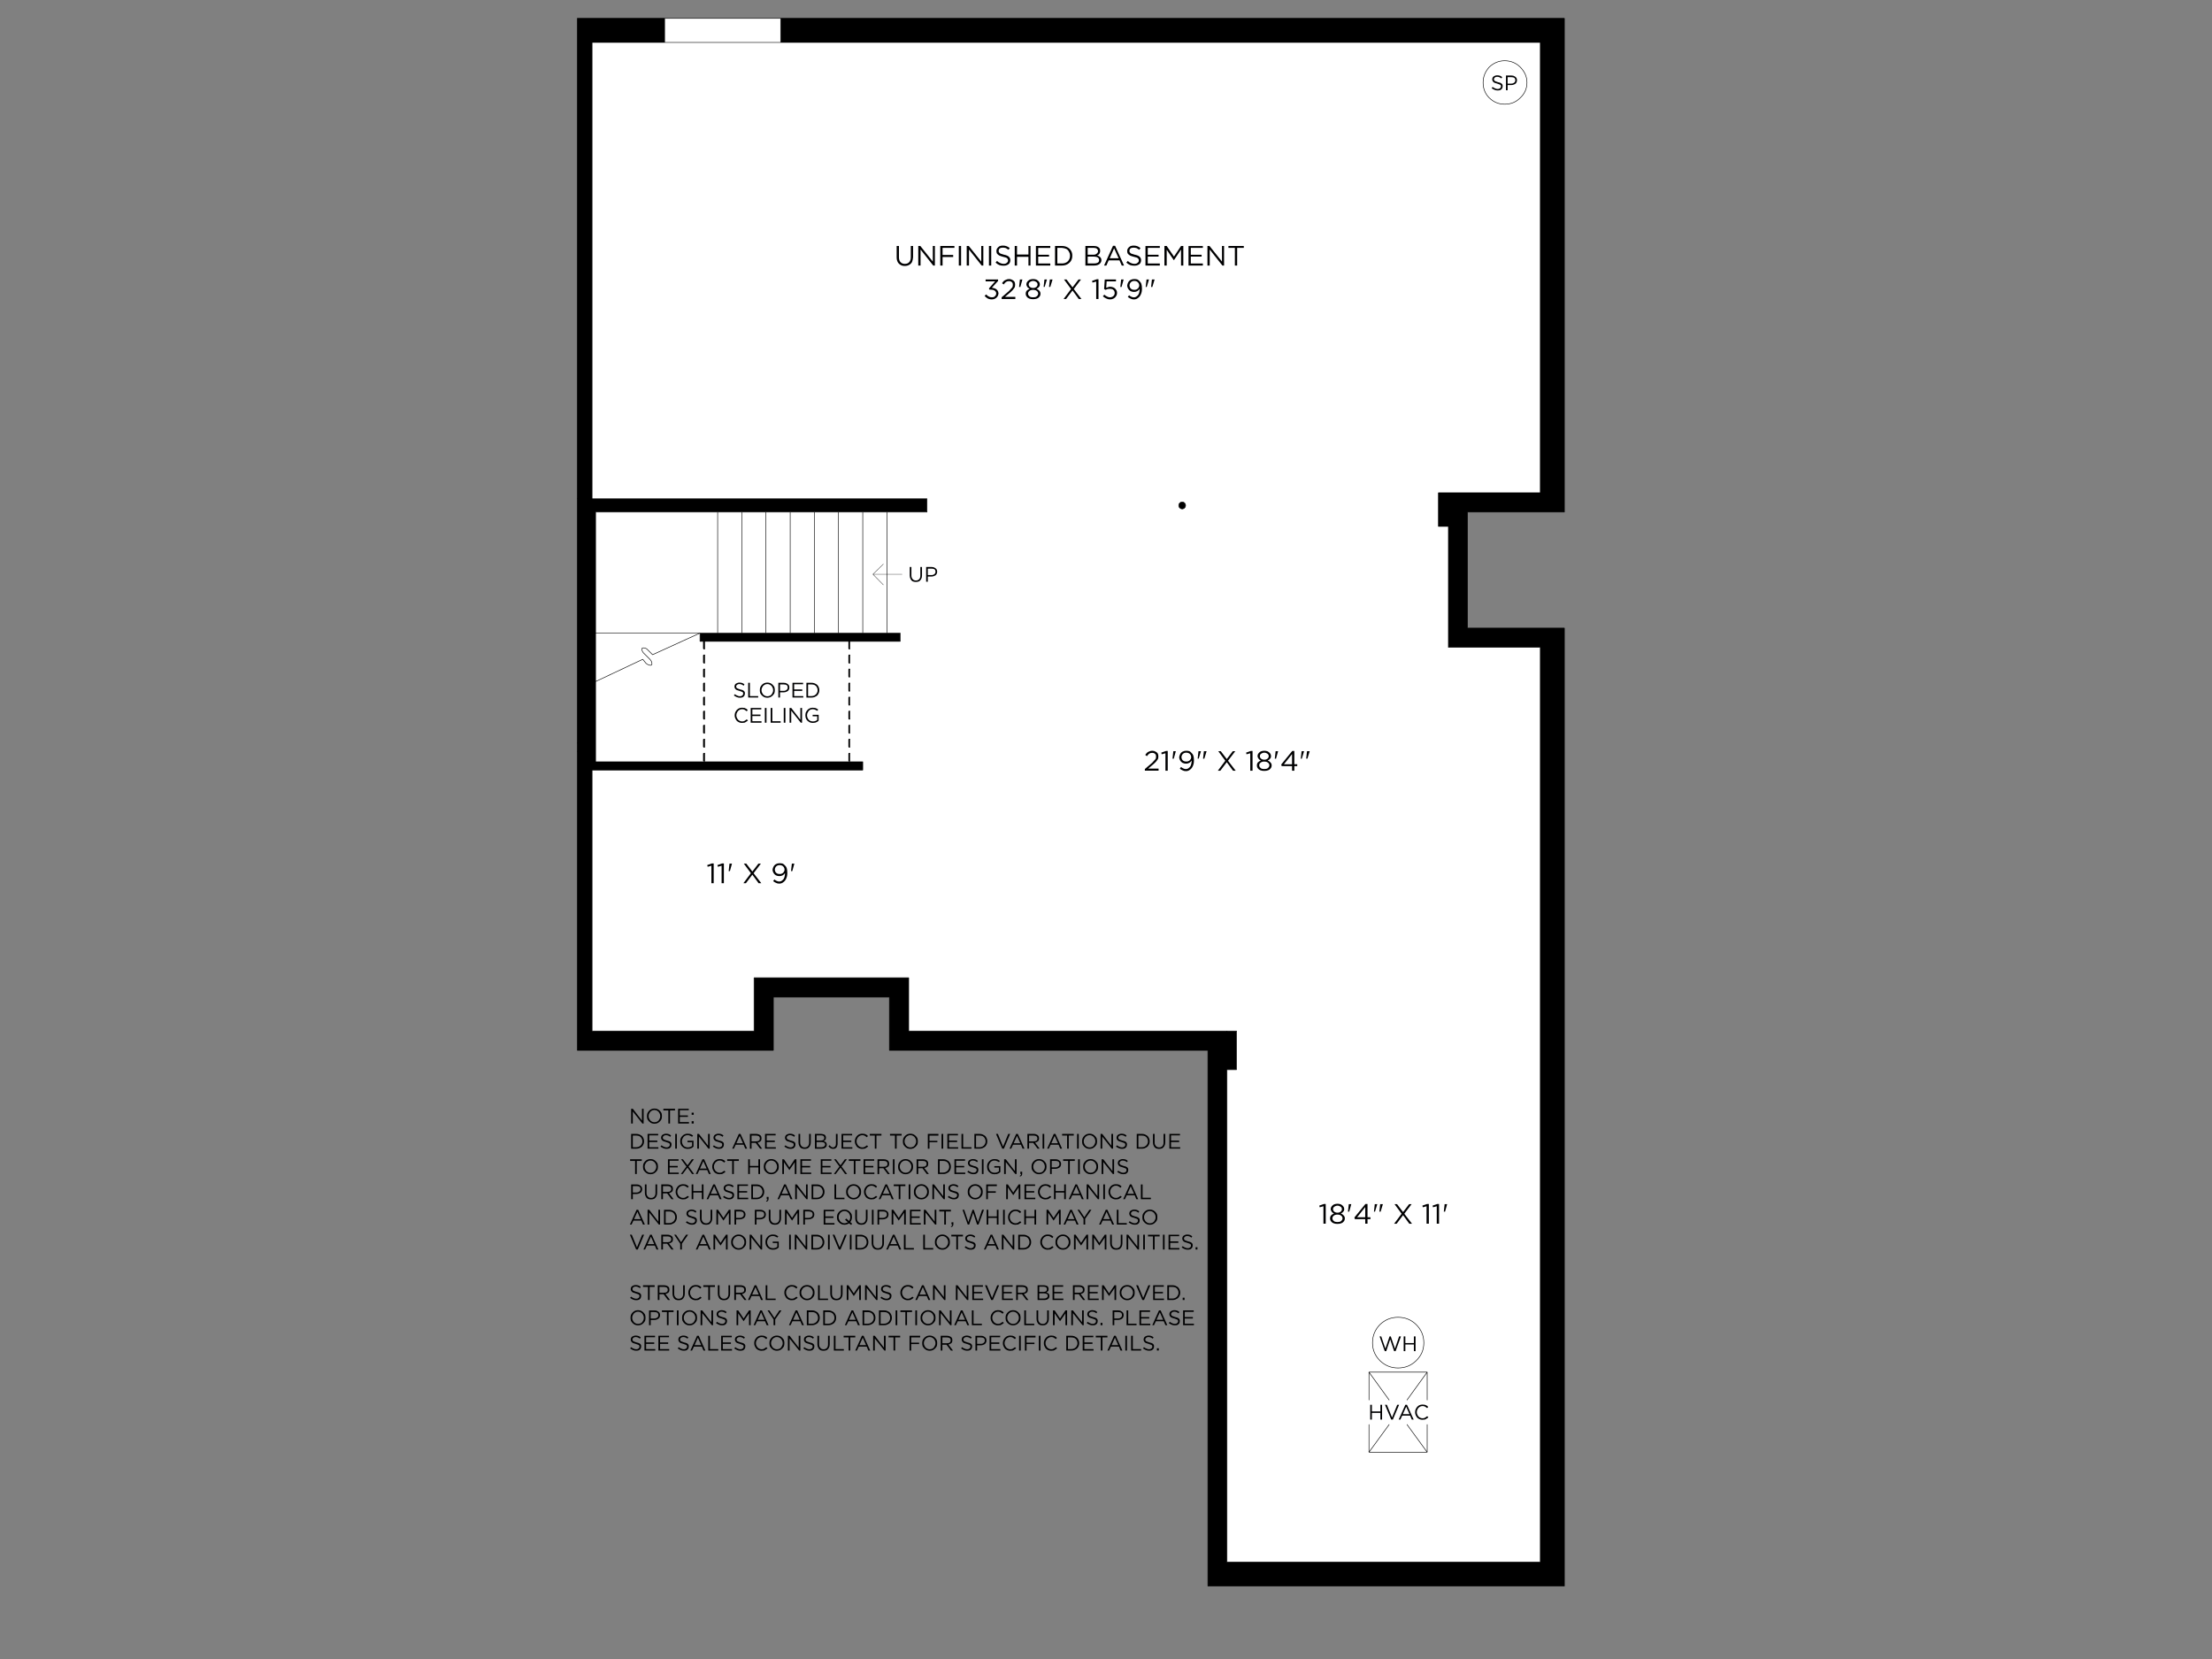
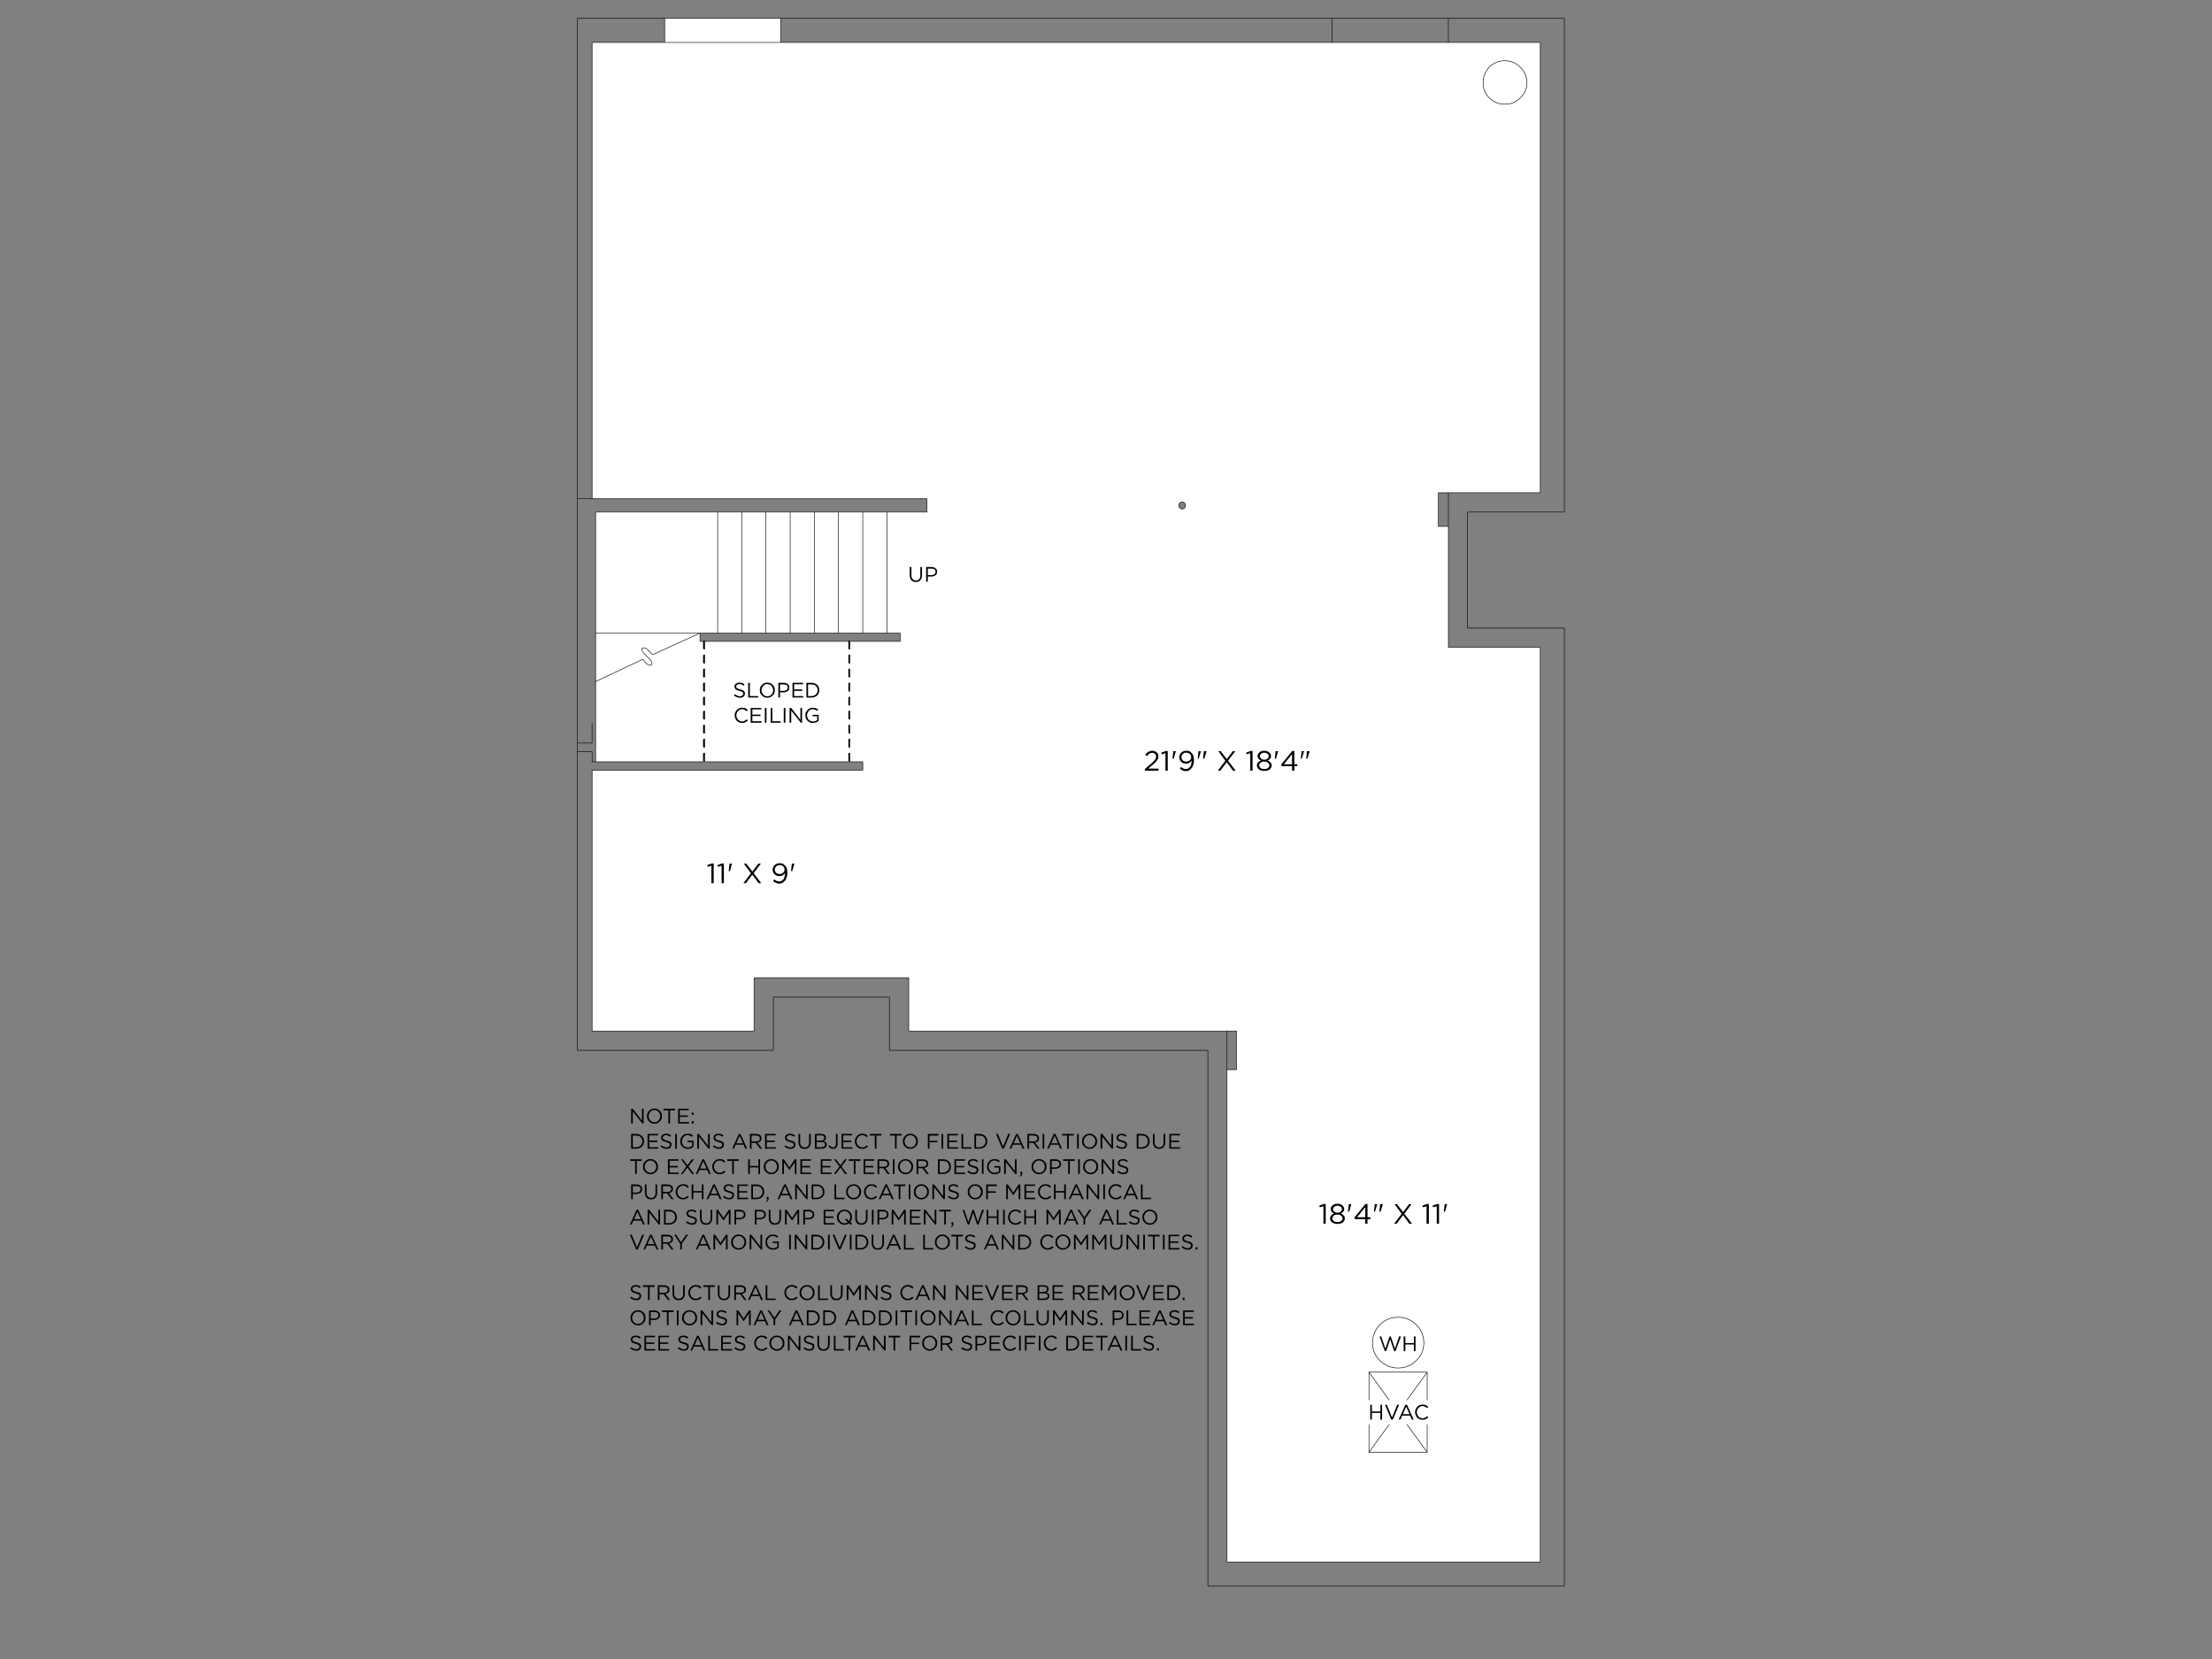
<svg xmlns="http://www.w3.org/2000/svg" id="Layer_1" data-name="Layer 1" viewBox="0 0 1600 1200">
  <rect x="0" y="0" width="1600" height="1200" fill="#808080" stroke="none" />
  <defs>
    <style>
      .cls-1 {
        stroke-width: .4px;
      }

      .cls-1, .cls-2 {
        fill: none;
        stroke: #000;
        stroke-linecap: round;
        stroke-linejoin: round;
      }

      .cls-2 {
        stroke-width: .25px;
      }

      .cls-3, .cls-4, .cls-5 {
        stroke-width: 0px;
      }

      .cls-4 {
        fill: #fff;
      }

      .cls-5 {
        fill: #000001;
      }
    </style>
  </defs>
-   <path class="cls-3" d="M963.6,13.27v17.44h-398.94V13.27h398.94ZM963.6,30.71V13.27h84.06v17.44h-84.06M852.62,365.6c0-.7.25-1.3.75-1.8.5-.5,1.05-.75,1.65-.75.7,0,1.3.25,1.8.75s.75,1.1.75,1.8-.25,1.3-.75,1.8c-.5.5-1.1.75-1.8.75-.6,0-1.15-.25-1.65-.75s-.75-1.1-.75-1.8M480.74,13.27v17.44h-52.48v330.07h-10.68V13.27h63.16M1047.66,30.71V13.27h83.91v357.14h-70.07v83.91h70.07v692.93h-257.89v-387.52h-230.37v-38.5h-83.91v38.5h-141.8v-216.09h10.68v7.37h195.79v6.01h-195.79v188.72h117.14v-38.5h111.88v38.5h230.22v384.06h226.62V468.3h-66.47v-111.88h66.47V30.71h-66.47M1040.44,356.43h7.22v24.36h-7.22v-24.36M417.58,360.79h252.93v9.62h-239.7v180.6h-2.56v-7.37h-10.68v-6.17h10.68v-14.14,14.14h-10.68v-176.69M651.12,457.93v6.02h-144.81v-6.02h144.81M887.51,773.72v-27.97h6.92v27.97h-6.92" />
  <path class="cls-4" d="M564.65,13.27v17.44h-83.91V13.27h83.91ZM1088.41,75.37c-4.21,0-7.92-1.5-11.13-4.51-3.01-3.01-4.51-6.72-4.51-11.13s1.5-7.97,4.51-11.28c3.21-3.01,6.92-4.51,11.13-4.51s8.12,1.5,11.13,4.51c3.31,3.31,4.96,7.07,4.96,11.28s-1.65,8.12-4.96,11.13c-3.01,3.01-6.72,4.51-11.13,4.51M1029.91,971.31c0,5.01-1.86,9.32-5.56,12.93-3.61,3.51-7.97,5.26-13.08,5.26s-9.37-1.75-13.08-5.26c-3.61-3.61-5.41-7.92-5.41-12.93s1.8-9.52,5.41-13.23c3.71-3.51,8.07-5.26,13.08-5.26s9.47,1.75,13.08,5.26c3.71,3.71,5.56,8.12,5.56,13.23M853.37,363.79c-.5.5-.75,1.1-.75,1.8s.25,1.3.75,1.8c.5.5,1.05.75,1.65.75.7,0,1.3-.25,1.8-.75.5-.5.75-1.1.75-1.8s-.25-1.3-.75-1.8-1.1-.75-1.8-.75c-.6,0-1.15.25-1.65.75M1017.73,1030.41l14.59,20h-42.1l14.59-20-14.59,20v-20,20h42.1v-20,20l-14.59-20M990.21,992.51v20.15-20.15l14.59,20.15-14.59-20.15h42.1l-14.59,20.15,14.59-20.15v20.15-20.15h-42.1M1024.35,984.24c3.71-3.61,5.56-7.92,5.56-12.93s-1.86-9.52-5.56-13.23c-3.61-3.51-7.97-5.26-13.08-5.26s-9.37,1.75-13.08,5.26c-3.61,3.71-5.41,8.12-5.41,13.23s1.8,9.32,5.41,12.93c3.71,3.51,8.07,5.26,13.08,5.26s9.47-1.75,13.08-5.26M1077.28,70.86c3.21,3.01,6.92,4.51,11.13,4.51s8.12-1.5,11.13-4.51c3.31-3.01,4.96-6.72,4.96-11.13s-1.65-7.97-4.96-11.28c-3.01-3.01-6.72-4.51-11.13-4.51s-7.92,1.5-11.13,4.51c-3.01,3.31-4.51,7.07-4.51,11.28s1.5,8.12,4.51,11.13M564.65,30.71h549.47v325.71h-73.68v24.36h7.22v87.52h66.47v661.5h-226.62v-356.09h6.92v-27.97h-237.14v-38.5h-111.88v38.5h-117.14v-188.72h195.79v-6.01h-193.23v-58.04l34.14-16.09,2.26,2.86c.9.8,1.95,1.3,3.16,1.5.8,0,1.2-.35,1.2-1.05,0-1.2-.5-2.31-1.5-3.31l-4.06-4.06c-1-.8-1.6-1.9-1.8-3.31,0-.6.45-.9,1.35-.9,1.3.1,2.31.6,3.01,1.5l3.46,3.46,34.29-15.64v6.01h144.81v-6.01h-9.62v-87.52h29.02v-9.62h-242.25V30.71h136.39M468.56,470.11c-.7-.9-1.71-1.4-3.01-1.5-.9,0-1.35.3-1.35.9.2,1.4.8,2.51,1.8,3.31l4.06,4.06c1,1,1.5,2.11,1.5,3.31,0,.7-.4,1.05-1.2,1.05-1.2-.2-2.26-.7-3.16-1.5l-2.26-2.86-34.14,16.09v-35.04h75.49l-34.29,15.64-3.46-3.46M430.82,457.93v-87.52h88.27v87.52h-88.27M519.09,370.41h17.44v87.52h-17.44v-87.52M571.57,370.41h17.44v87.52h-17.44v-87.52M553.97,370.41h17.59v87.52h-17.59v-87.52M536.53,370.41h17.44v87.52h-17.44v-87.52M589.01,370.41h17.44v87.52h-17.44v-87.52M624.05,370.41h17.44v87.52h-17.44v-87.52M606.46,370.41h17.59v87.52h-17.59v-87.52" />
  <path class="cls-1" d="M506.31,457.93h-75.49M887.51,745.75h6.92v27.97h-6.92M852.62,365.6c0-.7.25-1.3.75-1.8s1.05-.75,1.65-.75c.7,0,1.3.25,1.8.75.5.5.75,1.1.75,1.8s-.25,1.3-.75,1.8c-.5.5-1.1.75-1.8.75-.6,0-1.15-.25-1.65-.75-.5-.5-.75-1.1-.75-1.8ZM624.05,457.93v-87.52M606.46,457.93v-87.52M553.97,457.93v-87.52M536.53,457.93v-87.52M519.09,457.93v-87.52M589.01,457.93v-87.52M571.57,457.93v-87.52M506.31,457.93h135.19M417.58,543.64v-6.17M641.49,370.41h-210.68v180.6M428.26,523.34v14.14h-10.68v-176.69M430.82,492.97l34.14-16.09,2.26,2.86c.9.8,1.95,1.3,3.16,1.5.8,0,1.2-.35,1.2-1.05,0-1.2-.5-2.31-1.5-3.31l-4.06-4.06c-1-.8-1.6-1.9-1.8-3.31,0-.6.45-.9,1.35-.9,1.3.1,2.31.6,3.01,1.5l3.46,3.46,34.29-15.64v6.01h144.81v-6.01h-9.62v-87.52h29.02v-9.62h-242.25M990.21,1030.41v20M1032.32,1050.41v-20M1017.73,1030.41l14.59,20h-42.1l14.59-20M1032.32,992.51l-14.59,20.15M990.21,992.51l14.59,20.15M1032.32,1012.66v-20.15h-42.1v20.15M992.77,971.31c0-5.11,1.8-9.52,5.41-13.23,3.71-3.51,8.07-5.26,13.08-5.26s9.47,1.75,13.08,5.26c3.71,3.71,5.56,8.12,5.56,13.23s-1.86,9.32-5.56,12.93c-3.61,3.51-7.97,5.26-13.08,5.26s-9.37-1.75-13.08-5.26c-3.61-3.61-5.41-7.92-5.41-12.93ZM1047.66,380.79h-7.22v-24.36h7.22M1047.66,13.27h83.91v357.14h-70.07v83.91h70.07v692.93h-257.89v-387.52h-230.37v-38.5h-83.91v38.5h-141.8v-216.09h10.68v7.37h195.79v6.01h-195.79v188.72h117.14v-38.5h111.88v38.5h230.22v384.06h226.62V468.3h-66.47v-111.88h66.47V30.71h-66.47M1072.77,59.74c0-4.21,1.5-7.97,4.51-11.28,3.21-3.01,6.92-4.51,11.13-4.51s8.12,1.5,11.13,4.51c3.31,3.31,4.96,7.07,4.96,11.28s-1.65,8.12-4.96,11.13c-3.01,3.01-6.72,4.51-11.13,4.51s-7.92-1.5-11.13-4.51c-3.01-3.01-4.51-6.72-4.51-11.13ZM564.65,30.71h-83.91M480.74,13.27v17.44h-52.48v330.07h-10.68V13.27h147.07M963.6,13.27v17.44h-398.94V13.27h483v17.44h-84.06" />
  <path class="cls-3" d="M508.56,463.94c0-.1.1-.25.3-.45.2-.2.35-.2.45,0,.2-.2.4-.2.6,0,.1.2.1.35,0,.45v5.11c.1.2.1.35,0,.45-.2.2-.4.3-.6.3-.1,0-.25-.1-.45-.3-.2-.1-.3-.25-.3-.45v-5.11ZM614.88,463.49c.2.2.2.35,0,.45v5.11c.2.2.2.35,0,.45-.2.2-.35.3-.45.3-.2,0-.4-.1-.6-.3-.1-.1-.15-.25-.15-.45v-5.11c0-.1.05-.25.15-.45.2-.2.4-.2.6,0,.1-.2.25-.2.45,0M614.88,473.57c.2.2.2.4,0,.6v5.11c.2.1.2.25,0,.45s-.35.3-.45.3c-.2,0-.4-.1-.6-.3-.1-.2-.15-.35-.15-.45v-5.11c0-.2.05-.4.15-.6.2-.1.4-.1.6,0,.1-.1.25-.1.45,0M613.82,483.79c.2-.2.4-.2.6,0,.1-.2.25-.2.45,0s.2.35,0,.45v5.11c.2.2.2.35,0,.45-.2.2-.35.3-.45.3-.2,0-.4-.1-.6-.3-.1-.1-.15-.25-.15-.45v-5.11c0-.1.05-.25.15-.45M613.67,494.47c0-.2.05-.4.15-.6.2-.1.4-.1.6,0,.1-.1.25-.1.45,0,.2.2.2.4,0,.6v4.96c.2.2.2.4,0,.6-.2.2-.35.3-.45.3-.2,0-.4-.1-.6-.3-.1-.2-.15-.4-.15-.6v-4.96M613.82,504.09c.2-.2.4-.2.6,0,.1-.2.25-.2.45,0s.2.35,0,.45v5.11c.2.2.2.35,0,.45-.2.2-.35.3-.45.3-.2,0-.4-.1-.6-.3-.1-.1-.15-.25-.15-.45v-5.11c0-.1.05-.25.15-.45M614.43,514.17c.1-.1.25-.1.45,0,.2.2.2.4,0,.6v4.96c.2.2.2.4,0,.6-.2.1-.35.15-.45.15-.2,0-.4-.05-.6-.15-.1-.2-.15-.4-.15-.6v-4.96c0-.2.05-.4.15-.6.2-.1.4-.1.6,0M614.43,524.39c.1-.2.25-.2.45,0,.2.1.2.25,0,.45v5.11c.2.2.2.35,0,.45-.2.2-.35.3-.45.3-.2,0-.4-.1-.6-.3-.1-.1-.15-.25-.15-.45v-5.11c0-.2.05-.35.15-.45.2-.2.4-.2.6,0M613.67,535.07c0-.2.05-.4.15-.6.2-.1.4-.1.6,0,.1-.1.25-.1.45,0,.2.2.2.4,0,.6v4.96c.2.2.2.4,0,.6-.2.1-.35.15-.45.15-.2,0-.4-.05-.6-.15-.1-.2-.15-.4-.15-.6v-4.96M508.86,473.57c.2-.1.35-.1.45,0,.2-.1.4-.1.6,0,.1.2.1.4,0,.6v5.11c.1.1.1.25,0,.45-.2.2-.4.3-.6.3-.1,0-.25-.1-.45-.3-.2-.2-.3-.35-.3-.45v-5.11c0-.2.1-.4.3-.6M508.86,483.79c.2-.2.35-.2.45,0,.2-.2.4-.2.6,0,.1.2.1.35,0,.45v5.11c.1.2.1.35,0,.45-.2.2-.4.3-.6.3-.1,0-.25-.1-.45-.3-.2-.1-.3-.25-.3-.45v-5.11c0-.1.1-.25.3-.45M508.86,493.87c.2-.1.35-.1.45,0,.2-.1.4-.1.6,0,.1.2.1.4,0,.6v4.96c.1.2.1.4,0,.6-.2.2-.4.3-.6.3-.1,0-.25-.1-.45-.3-.2-.2-.3-.4-.3-.6v-4.96c0-.2.1-.4.3-.6M508.86,504.09c.2-.2.35-.2.45,0,.2-.2.4-.2.6,0,.1.2.1.35,0,.45v5.11c.1.2.1.35,0,.45-.2.2-.4.3-.6.3-.1,0-.25-.1-.45-.3-.2-.1-.3-.25-.3-.45v-5.11c0-.1.1-.25.3-.45M508.86,514.17c.2-.1.35-.1.45,0,.2-.1.4-.1.6,0,.1.2.1.4,0,.6v4.96c.1.2.1.4,0,.6-.2.1-.4.15-.6.15-.1,0-.25-.05-.45-.15-.2-.2-.3-.4-.3-.6v-4.96c0-.2.1-.4.3-.6M508.86,524.39c.2-.2.35-.2.45,0,.2-.2.4-.2.6,0,.1.1.1.25,0,.45v5.11c.1.2.1.35,0,.45-.2.2-.4.3-.6.3-.1,0-.25-.1-.45-.3-.2-.1-.3-.25-.3-.45v-5.11c0-.2.1-.35.3-.45M508.86,534.47c.2-.1.35-.1.45,0,.2-.1.4-.1.6,0,.1.2.1.4,0,.6v4.96c.1.2.1.4,0,.6-.2.1-.4.15-.6.15-.1,0-.25-.05-.45-.15-.2-.2-.3-.4-.3-.6v-4.96c0-.2.1-.4.3-.6M509.31,544.7c.2-.2.4-.2.6,0,.1.1.1.25,0,.45v5.11c.1.2.1.35,0,.45-.2.2-.4.3-.6.3-.1,0-.25-.1-.45-.3-.2-.1-.3-.25-.3-.45v-5.11c0-.2.1-.35.3-.45.2-.2.35-.2.45,0M614.43,544.7c.1-.2.25-.2.45,0,.2.1.2.25,0,.45v5.11c.2.2.2.35,0,.45-.2.2-.35.3-.45.3-.2,0-.4-.1-.6-.3-.1-.1-.15-.25-.15-.45v-5.11c0-.2.05-.35.15-.45.2-.2.4-.2.6,0" />
-   <path class="cls-5" d="M1095.32,56.28c.5.4.75,1,.75,1.8,0,.7-.25,1.25-.75,1.65-.6.5-1.3.75-2.11.75h-2.71v-4.66h2.71c.9,0,1.6.15,2.11.45ZM1093.37,54.62h-4.06v10.68h1.2v-3.76h2.56c.8,0,1.5-.15,2.11-.45.6-.2,1.1-.55,1.5-1.05.4-.6.6-1.25.6-1.95s-.15-1.3-.45-1.8c-.4-.5-.9-.9-1.5-1.2-.5-.3-1.15-.45-1.95-.45M1079.38,57.48c0,.5.15.95.45,1.35.2.4.6.75,1.2,1.05.5.2,1.15.4,1.95.6.7.2,1.25.4,1.65.6.4.1.7.3.9.6.1.2.15.5.15.9,0,.5-.2.9-.6,1.2-.4.4-.95.6-1.65.6-.8,0-1.45-.15-1.95-.45-.6-.2-1.2-.55-1.8-1.05l-.75.9c.7.5,1.4.9,2.11,1.2.7.3,1.45.45,2.26.45.7,0,1.35-.1,1.95-.3.5-.3.9-.65,1.2-1.05.3-.5.45-1.05.45-1.65.1-.8-.15-1.45-.75-1.95-.6-.5-1.5-.85-2.71-1.05-.7-.2-1.25-.4-1.65-.6-.5-.2-.8-.4-.9-.6-.2-.3-.3-.6-.3-.9,0-.5.2-.9.6-1.2.4-.4.95-.6,1.65-.6.6,0,1.15.1,1.65.3s1,.5,1.5.9l.6-.9c-.5-.5-1.05-.85-1.65-1.05-.6-.2-1.3-.3-2.11-.3-.6,0-1.2.15-1.8.45-.5.2-.9.5-1.2.9-.3.5-.45,1-.45,1.5v.15" />
-   <path class="cls-2" d="M631.42,415.38l7.52,7.67M652.47,415.38h-21.05l7.52-7.37" />
  <path class="cls-5" d="M706,821.39h2.56c.9,0,1.65.15,2.26.45.7.4,1.2.9,1.5,1.5.4.7.6,1.45.6,2.26s-.2,1.5-.6,2.11c-.3.6-.8,1.1-1.5,1.5-.6.4-1.35.6-2.26.6h-2.56v-8.42ZM708.56,820.18h-3.76v10.68h3.76c1.1,0,2.05-.25,2.86-.75.9-.4,1.55-1,1.95-1.8.5-.8.75-1.71.75-2.71v-.15c0-1-.25-1.9-.75-2.71-.4-.8-1.05-1.4-1.95-1.8-.8-.5-1.75-.75-2.86-.75M696.68,820.18h-1.2v10.68h7.22v-1.05h-6.01v-9.62M692.92,821.23v-1.05h-7.67v10.68h7.82v-1.05h-6.62v-3.76h5.86v-1.05h-5.86v-3.76h6.47M682.24,820.18h-1.2v10.68h1.2v-10.68M679.69,839.73h2.56c.9,0,1.65.15,2.26.45.7.4,1.2.9,1.5,1.5.4.7.6,1.45.6,2.26s-.2,1.5-.6,2.11c-.3.6-.8,1.1-1.5,1.5-.6.4-1.35.6-2.26.6h-2.56v-8.42M685.1,839.28c-.8-.5-1.75-.75-2.86-.75h-3.76v10.68h3.76c1.1,0,2.05-.25,2.86-.75.9-.4,1.55-1,1.95-1.8.5-.8.75-1.71.75-2.71v-.15c0-1-.25-1.9-.75-2.71-.4-.8-1.05-1.4-1.95-1.8M691.57,848.15v-3.76h5.86v-1.05h-5.86v-3.76h6.47v-1.05h-7.67v10.68h7.82v-1.05h-6.62M701.94,840.03c.4-.4.95-.6,1.65-.6.6,0,1.15.1,1.65.3.5.2,1,.5,1.5.9l.6-.9c-.5-.5-1.05-.85-1.65-1.05-.6-.2-1.3-.3-2.11-.3-.6,0-1.2.15-1.8.45-.5.2-.9.5-1.2.9-.3.5-.45,1-.45,1.5v.15c0,.5.15.95.45,1.35.2.4.6.75,1.2,1.05.5.2,1.15.4,1.95.6.7.2,1.25.4,1.65.6.4.1.7.3.9.6.1.2.15.5.15.9,0,.5-.2.9-.6,1.2-.4.4-.95.6-1.65.6-.8,0-1.45-.15-1.95-.45-.6-.2-1.2-.55-1.8-1.05l-.75.9c.7.5,1.4.9,2.11,1.2.7.3,1.45.45,2.26.45.7,0,1.35-.1,1.95-.3.5-.3.9-.65,1.2-1.05.3-.5.45-1.05.45-1.65.1-.8-.15-1.45-.75-1.95s-1.5-.85-2.71-1.05c-.7-.2-1.25-.4-1.65-.6-.5-.2-.8-.4-.9-.6-.2-.3-.3-.6-.3-.9,0-.5.2-.9.6-1.2M678.79,821.39v-1.2h-7.67v10.68h1.2v-4.66h5.71v-1.05h-5.71v-3.76h6.47M660.59,821.69c.7.4,1.2.95,1.5,1.65.4.6.6,1.35.6,2.26,0,.8-.2,1.5-.6,2.11-.3.7-.75,1.25-1.35,1.65-.7.4-1.45.6-2.26.6s-1.5-.2-2.11-.6c-.7-.4-1.2-.95-1.5-1.65-.4-.6-.6-1.3-.6-2.11v-.15c0-.8.2-1.5.6-2.11.3-.7.8-1.25,1.5-1.65.6-.4,1.3-.6,2.11-.6s1.5.2,2.11.6M663.9,825.6v-.15c0-.7-.1-1.4-.3-2.11-.3-.6-.7-1.15-1.2-1.65-.5-.5-1.05-.9-1.65-1.2-.7-.3-1.45-.45-2.26-.45s-1.55.15-2.26.45c-.6.3-1.15.7-1.65,1.2-.5.5-.9,1.1-1.2,1.8-.2.6-.3,1.3-.3,2.11,0,.7.1,1.4.3,2.11.3.6.7,1.15,1.2,1.65.5.5,1.05.9,1.65,1.2.7.3,1.45.45,2.26.45s1.55-.15,2.26-.45c.6-.3,1.15-.7,1.65-1.2.5-.5.9-1.05,1.2-1.65.2-.7.3-1.4.3-2.11M652.17,821.39v-1.2h-8.42v1.2h3.61v9.47h1.2v-9.47h3.61M657.13,840.03c.7.4,1.2.95,1.5,1.65.4.6.6,1.35.6,2.26,0,.8-.2,1.5-.6,2.11-.3.7-.75,1.25-1.35,1.65-.7.4-1.45.6-2.26.6s-1.5-.2-2.11-.6c-.7-.4-1.2-.95-1.5-1.65-.4-.6-.6-1.3-.6-2.11v-.15c0-.8.2-1.5.6-2.11.3-.7.8-1.25,1.5-1.65.6-.4,1.3-.6,2.11-.6s1.5.2,2.11.6M658.94,840.03c-.5-.5-1.05-.9-1.65-1.2-.7-.3-1.45-.45-2.26-.45s-1.55.15-2.26.45c-.6.3-1.15.7-1.65,1.2-.5.5-.9,1.1-1.2,1.8-.2.6-.3,1.3-.3,2.11,0,.7.1,1.4.3,2.11.3.6.7,1.15,1.2,1.65s1.05.9,1.65,1.2c.7.3,1.45.45,2.26.45s1.55-.15,2.26-.45c.6-.3,1.15-.7,1.65-1.2s.9-1.05,1.2-1.65c.2-.7.3-1.4.3-2.11v-.15c0-.7-.1-1.4-.3-2.11-.3-.6-.7-1.15-1.2-1.65M664.2,839.73h3.31c.8,0,1.45.15,1.95.45.5.4.75.95.75,1.65,0,.4-.1.8-.3,1.2-.3.3-.65.55-1.05.75-.4.1-.85.15-1.35.15h-3.31v-4.21M663,838.53v10.68h1.2v-4.21h3.01l3.16,4.21h1.5l-3.31-4.36c.5-.1,1-.3,1.5-.6.4-.2.75-.5,1.05-.9.2-.5.3-1.05.3-1.65,0-.4-.05-.8-.15-1.2-.2-.3-.4-.6-.6-.9-.4-.3-.85-.55-1.35-.75-.5-.2-1.1-.3-1.8-.3h-4.51M675.63,856.72h-1.2v10.68h1.2v-8.72l6.92,8.72h.9v-10.68h-1.2v8.57l-6.62-8.57M668.56,858.23c.7.4,1.2.95,1.5,1.65.4.6.6,1.35.6,2.26,0,.8-.2,1.5-.6,2.11-.3.7-.75,1.25-1.35,1.65-.7.4-1.45.6-2.26.6s-1.5-.2-2.11-.6c-.7-.4-1.2-.95-1.5-1.65-.4-.6-.6-1.3-.6-2.11v-.15c0-.8.2-1.5.6-2.11.3-.7.8-1.25,1.5-1.65.6-.4,1.3-.6,2.11-.6s1.5.2,2.11.6M666.45,856.57c-.8,0-1.55.15-2.26.45-.6.3-1.15.7-1.65,1.2-.5.5-.9,1.1-1.2,1.8-.2.6-.3,1.3-.3,2.11,0,.7.1,1.4.3,2.11.3.6.7,1.15,1.2,1.65.5.5,1.05.9,1.65,1.2.7.3,1.45.45,2.26.45s1.55-.15,2.26-.45c.6-.3,1.15-.7,1.65-1.2s.9-1.05,1.2-1.65c.2-.7.3-1.4.3-2.11v-.15c0-.7-.1-1.4-.3-2.11-.3-.6-.7-1.15-1.2-1.65s-1.05-.9-1.65-1.2c-.7-.3-1.45-.45-2.26-.45M658.48,856.72h-1.2v10.68h1.2v-10.68M654.88,857.93v-1.2h-8.42v1.2h3.61v9.47h1.2v-9.47h3.61M659.39,879.88v-3.76h6.47v-1.05h-7.67v10.68h7.82v-1.05h-6.62v-3.76h5.86v-1.05h-5.86M655.18,875.07h-1.2l-3.91,5.86-3.91-5.86h-1.2v10.68h1.2v-8.57l3.91,5.71,3.91-5.71v8.57h1.2v-10.68M677.28,875.07h-1.2v8.57l-6.62-8.57h-1.2v10.68h1.2v-8.72l6.92,8.72h.9v-10.68M707.51,858.23c.7.4,1.2.95,1.5,1.65.4.6.6,1.35.6,2.26,0,.8-.2,1.5-.6,2.11-.3.7-.75,1.25-1.35,1.65-.7.4-1.45.6-2.26.6s-1.5-.2-2.11-.6c-.7-.4-1.2-.95-1.5-1.65-.4-.6-.6-1.3-.6-2.11v-.15c0-.8.2-1.5.6-2.11.3-.7.8-1.25,1.5-1.65.6-.4,1.3-.6,2.11-.6s1.5.2,2.11.6M707.66,857.02c-.7-.3-1.45-.45-2.26-.45s-1.55.15-2.26.45c-.6.3-1.15.7-1.65,1.2s-.9,1.1-1.2,1.8c-.2.6-.3,1.3-.3,2.11,0,.7.1,1.4.3,2.11.3.6.7,1.15,1.2,1.65s1.05.9,1.65,1.2c.7.3,1.45.45,2.26.45s1.55-.15,2.26-.45c.6-.3,1.15-.7,1.65-1.2.5-.5.9-1.05,1.2-1.65.2-.7.3-1.4.3-2.11v-.15c0-.7-.1-1.4-.3-2.11-.3-.6-.7-1.15-1.2-1.65-.5-.5-1.05-.9-1.65-1.2M689.46,856.57c-.6,0-1.2.15-1.8.45-.5.2-.9.5-1.2.9-.3.5-.45,1-.45,1.5v.15c0,.5.15.95.45,1.35.2.4.6.75,1.2,1.05.5.2,1.15.4,1.95.6.7.2,1.25.4,1.65.6.4.1.7.3.9.6.1.2.15.5.15.9,0,.5-.2.9-.6,1.2-.4.4-.95.6-1.65.6-.8,0-1.45-.15-1.95-.45-.6-.2-1.2-.55-1.8-1.05l-.75.9c.7.5,1.4.9,2.11,1.2s1.45.45,2.26.45c.7,0,1.35-.1,1.95-.3.5-.3.9-.65,1.2-1.05.3-.5.45-1.05.45-1.65.1-.8-.15-1.45-.75-1.95-.6-.5-1.5-.85-2.71-1.05-.7-.2-1.25-.4-1.65-.6-.5-.2-.8-.4-.9-.6-.2-.3-.3-.6-.3-.9,0-.5.2-.9.6-1.2.4-.4.95-.6,1.65-.6.6,0,1.15.1,1.65.3.5.2,1,.5,1.5.9l.6-.9c-.5-.5-1.05-.85-1.65-1.05-.6-.2-1.3-.3-2.11-.3M687.81,876.27v-1.2h-8.42v1.2h3.61v9.47h1.2v-9.47h3.61M689.61,884.09h-1.35v1.65h.45c.1.3.05.55-.15.75-.2.2-.45.4-.75.6l.15.45c.6-.1,1-.3,1.2-.6.3-.3.45-.8.45-1.5v-1.35M704.35,875.07h-.9l-3.01,8.87-3.01-8.87h-1.2l3.76,10.68h1.05l2.86-8.57,2.86,8.57h1.05l3.91-10.68h-1.35l-3.01,8.87-3.01-8.87M768.26,820.18v1.2h3.61v9.47h1.2v-9.47h3.61v-1.2h-8.42M765.25,826.95h-4.81l2.41-5.41,2.41,5.41M758.63,830.86l1.35-2.86h5.71l1.2,2.86h1.35l-4.81-10.68h-1.2l-4.81,10.68h1.2M755.33,830.86v-10.68h-1.2v10.68h1.2M749.61,821.84c.5.4.75.95.75,1.65,0,.4-.1.8-.3,1.2-.3.3-.65.55-1.05.75-.4.1-.85.15-1.35.15h-3.31v-4.21h3.31c.8,0,1.45.15,1.95.45M749.46,820.48c-.5-.2-1.1-.3-1.8-.3h-4.51v10.68h1.2v-4.21h3.01l3.16,4.21h1.5l-3.31-4.36c.5-.1,1-.3,1.5-.6.4-.2.75-.5,1.05-.9.2-.5.3-1.05.3-1.65,0-.4-.05-.8-.15-1.2-.2-.3-.4-.6-.6-.9-.4-.3-.85-.55-1.35-.75M751.57,839.43c.8,0,1.5.2,2.11.6.7.4,1.2.95,1.5,1.65.4.6.6,1.35.6,2.26,0,.8-.2,1.5-.6,2.11-.3.7-.75,1.25-1.35,1.65-.7.4-1.45.6-2.26.6s-1.5-.2-2.11-.6c-.7-.4-1.2-.95-1.5-1.65-.4-.6-.6-1.3-.6-2.11v-.15c0-.8.2-1.5.6-2.11.3-.7.8-1.25,1.5-1.65.6-.4,1.3-.6,2.11-.6M753.82,838.83c-.7-.3-1.45-.45-2.26-.45s-1.56.15-2.26.45c-.6.3-1.15.7-1.65,1.2-.5.5-.9,1.1-1.2,1.8-.2.6-.3,1.3-.3,2.11,0,.7.1,1.4.3,2.11.3.6.7,1.15,1.2,1.65s1.05.9,1.65,1.2c.7.3,1.45.45,2.26.45s1.55-.15,2.26-.45c.6-.3,1.15-.7,1.65-1.2s.9-1.05,1.2-1.65c.2-.7.3-1.4.3-2.11v-.15c0-.7-.1-1.4-.3-2.11-.3-.6-.7-1.15-1.2-1.65-.5-.5-1.05-.9-1.65-1.2M769.01,838.53v1.2h3.61v9.47h1.2v-9.47h3.61v-1.2h-8.42M765.55,840.18c.5.4.75,1,.75,1.8,0,.7-.25,1.25-.75,1.65-.6.5-1.3.75-2.11.75h-2.71v-4.66h2.71c.9,0,1.6.15,2.11.45M765.55,838.98c-.5-.3-1.15-.45-1.95-.45h-4.06v10.68h1.2v-3.76h2.56c.8,0,1.5-.15,2.11-.45.6-.2,1.1-.55,1.5-1.05.4-.6.6-1.25.6-1.95s-.15-1.3-.45-1.8c-.4-.5-.9-.9-1.5-1.2M738.03,826.95h-4.81l2.41-5.41,2.41,5.41M736.23,820.18h-1.2l-4.81,10.68h1.2l1.35-2.86h5.71l1.2,2.86h1.35l-4.81-10.68M730.66,820.18h-1.35l-3.76,9.17-3.76-9.17h-1.35l4.51,10.68h1.2l4.51-10.68M719.24,838.38c-.8,0-1.5.15-2.11.45-.7.3-1.25.7-1.65,1.2-.5.5-.9,1.1-1.2,1.8-.2.6-.3,1.3-.3,2.11,0,1,.2,1.9.6,2.71.5.8,1.15,1.45,1.95,1.95s1.75.75,2.86.75c.6,0,1.15-.05,1.65-.15.5-.2,1-.4,1.5-.6.4-.3.75-.6,1.05-.9v-4.21h-4.36v1.05h3.31v2.71c-.4.3-.85.55-1.35.75-.6.2-1.2.3-1.8.3-.8,0-1.55-.2-2.26-.6-.6-.4-1.05-.9-1.35-1.5-.4-.7-.6-1.45-.6-2.26v-.15c0-.8.2-1.5.6-2.11.3-.7.75-1.25,1.35-1.65.6-.4,1.3-.6,2.11-.6s1.45.15,1.95.45c.5.2.95.45,1.35.75l.75-.9c-.4-.3-.8-.55-1.2-.75-.3-.2-.7-.35-1.2-.45-.5-.1-1.05-.15-1.65-.15M711.42,838.53h-1.2v10.68h1.2v-10.68M735.33,838.53h-1.2v8.57l-6.62-8.57h-1.2v10.68h1.2v-8.72l6.92,8.72h.9v-10.68M739.39,847.55h-1.35v1.65h.45c.1.3.05.55-.15.75-.2.2-.45.4-.75.6l.15.45c.6-.1,1-.3,1.2-.6.3-.3.45-.8.45-1.5v-1.35M738.03,856.72h-1.2l-3.91,5.86-3.91-5.86h-1.2v10.68h1.2v-8.57l3.91,5.71,3.91-5.71v8.57h1.2v-10.68M721.04,857.93v-1.2h-7.67v10.68h1.2v-4.66h5.71v-1.05h-5.71v-3.76h6.47M722.24,875.07h-1.2v4.81h-6.17v-4.81h-1.2v10.68h1.2v-4.81h6.17v4.81h1.2v-10.68M736.23,875.07c-.5-.1-1.05-.15-1.65-.15-1.1,0-2.05.25-2.86.75-.8.5-1.4,1.15-1.8,1.95-.5.8-.75,1.75-.75,2.86,0,1,.25,1.9.75,2.71.4.9,1,1.55,1.8,1.95.8.5,1.71.75,2.71.75.7,0,1.3-.05,1.8-.15.5-.2.95-.45,1.35-.75.4-.2.8-.5,1.2-.9l-.9-.75c-.5.4-1,.75-1.5,1.05-.5.3-1.1.45-1.8.45-.8,0-1.5-.2-2.11-.6-.7-.4-1.2-.95-1.5-1.65-.4-.6-.6-1.3-.6-2.11v-.15c0-.8.2-1.5.6-2.11.3-.7.8-1.25,1.5-1.65.6-.4,1.3-.6,2.11-.6.7,0,1.3.15,1.8.45s1,.65,1.5,1.05l.75-.9c-.3-.3-.65-.6-1.05-.9-.4-.2-.85-.4-1.35-.6M726.76,875.07h-1.2v10.68h1.2v-10.68M769.76,856.72v4.81h-6.17v-4.81h-1.2v10.68h1.2v-4.81h6.17v4.81h1.2v-10.68h-1.2M759.54,859.13l.75-.9c-.3-.3-.65-.6-1.05-.9-.4-.2-.85-.4-1.35-.6-.5-.1-1.05-.15-1.65-.15-1.1,0-2.05.25-2.86.75-.8.5-1.4,1.15-1.8,1.95-.5.8-.75,1.75-.75,2.86,0,1,.25,1.9.75,2.71.4.9,1,1.55,1.8,1.95.8.5,1.71.75,2.71.75.7,0,1.3-.05,1.8-.15.5-.2.95-.45,1.35-.75.4-.2.8-.5,1.2-.9l-.9-.75c-.5.4-1,.75-1.5,1.05-.5.3-1.1.45-1.8.45-.8,0-1.5-.2-2.11-.6-.7-.4-1.2-.95-1.5-1.65-.4-.6-.6-1.3-.6-2.11v-.15c0-.8.2-1.5.6-2.11.3-.7.8-1.25,1.5-1.65.6-.4,1.3-.6,2.11-.6.7,0,1.3.15,1.8.45.5.3,1,.65,1.5,1.05M748.71,857.78v-1.05h-7.67v10.68h7.82v-1.05h-6.62v-3.76h5.86v-1.05h-5.86v-3.76h6.47M748.26,875.07v4.81h-6.17v-4.81h-1.2v10.68h1.2v-4.81h6.17v4.81h1.2v-10.68h-1.2M767.21,875.07h-1.2l-3.91,5.86-3.91-5.86h-1.2v10.68h1.2v-8.57l3.91,5.71,3.91-5.71v8.57h1.2v-10.68M826,821.39c.9,0,1.65.15,2.26.45.7.4,1.2.9,1.5,1.5.4.7.6,1.45.6,2.26s-.2,1.5-.6,2.11c-.3.6-.8,1.1-1.5,1.5-.6.4-1.35.6-2.26.6h-2.56v-8.42h2.56M828.86,820.93c-.8-.5-1.75-.75-2.86-.75h-3.76v10.68h3.76c1.1,0,2.05-.25,2.86-.75.9-.4,1.55-1,1.95-1.8.5-.8.75-1.71.75-2.71v-.15c0-1-.25-1.9-.75-2.71-.4-.8-1.05-1.4-1.95-1.8M809.46,821.69c.4-.4.95-.6,1.65-.6.6,0,1.15.1,1.65.3s1,.5,1.5.9l.6-.9c-.5-.5-1.05-.85-1.65-1.05-.6-.2-1.3-.3-2.11-.3-.6,0-1.2.15-1.8.45-.5.2-.9.5-1.2.9-.3.5-.45,1-.45,1.5v.15c0,.5.15.95.45,1.35.2.4.6.75,1.2,1.05.5.2,1.15.4,1.95.6.7.2,1.25.4,1.65.6.4.1.7.3.9.6.1.2.15.5.15.9,0,.5-.2.9-.6,1.2-.4.4-.95.6-1.65.6-.8,0-1.45-.15-1.95-.45-.6-.2-1.2-.55-1.8-1.05l-.75.9c.7.5,1.4.9,2.11,1.2.7.3,1.45.45,2.26.45.7,0,1.35-.1,1.95-.3.5-.3.9-.65,1.2-1.05.3-.5.45-1.05.45-1.65.1-.8-.15-1.45-.75-1.95-.6-.5-1.5-.85-2.71-1.05-.7-.2-1.25-.4-1.65-.6-.5-.2-.8-.4-.9-.6-.2-.3-.3-.6-.3-.9,0-.5.2-.9.6-1.2M805.1,820.18h-1.2v8.57l-6.62-8.57h-1.2v10.68h1.2v-8.72l6.92,8.72h.9v-10.68M809.76,841.23c0-.5.2-.9.6-1.2.4-.4.95-.6,1.65-.6.6,0,1.15.1,1.65.3.5.2,1,.5,1.5.9l.6-.9c-.5-.5-1.05-.85-1.65-1.05-.6-.2-1.3-.3-2.11-.3-.6,0-1.2.15-1.8.45-.5.2-.9.5-1.2.9-.3.5-.45,1-.45,1.5v.15c0,.5.15.95.45,1.35.2.4.6.75,1.2,1.05.5.2,1.15.4,1.95.6.7.2,1.25.4,1.65.6.4.1.7.3.9.6.1.2.15.5.15.9,0,.5-.2.9-.6,1.2-.4.4-.95.6-1.65.6-.8,0-1.45-.15-1.95-.45-.6-.2-1.2-.55-1.8-1.05l-.75.9c.7.5,1.4.9,2.11,1.2.7.3,1.45.45,2.26.45.7,0,1.35-.1,1.95-.3.5-.3.9-.65,1.2-1.05.3-.5.45-1.05.45-1.65.1-.8-.15-1.45-.75-1.95-.6-.5-1.5-.85-2.71-1.05-.7-.2-1.25-.4-1.65-.6-.5-.2-.8-.4-.9-.6-.2-.3-.3-.6-.3-.9M805.85,838.53h-1.2v8.57l-6.62-8.57h-1.2v10.68h1.2v-8.72l6.92,8.72h.9v-10.68M790.21,821.69c.7.4,1.2.95,1.5,1.65.4.6.6,1.35.6,2.26,0,.8-.2,1.5-.6,2.11-.3.7-.75,1.25-1.35,1.65-.7.4-1.45.6-2.26.6s-1.5-.2-2.11-.6c-.7-.4-1.2-.95-1.5-1.65-.4-.6-.6-1.3-.6-2.11v-.15c0-.8.2-1.5.6-2.11.3-.7.8-1.25,1.5-1.65.6-.4,1.3-.6,2.11-.6s1.5.2,2.11.6M788.11,820.03c-.8,0-1.55.15-2.26.45-.6.3-1.15.7-1.65,1.2-.5.5-.9,1.1-1.2,1.8-.2.6-.3,1.3-.3,2.11,0,.7.1,1.4.3,2.11.3.6.7,1.15,1.2,1.65s1.05.9,1.65,1.2c.7.3,1.45.45,2.26.45s1.55-.15,2.26-.45c.6-.3,1.15-.7,1.65-1.2s.9-1.05,1.2-1.65c.2-.7.3-1.4.3-2.11v-.15c0-.7-.1-1.4-.3-2.11-.3-.6-.7-1.15-1.2-1.65-.5-.5-1.05-.9-1.65-1.2-.7-.3-1.45-.45-2.26-.45M780.29,820.18h-1.2v10.68h1.2v-10.68M784.65,843.94v-.15c0-.8.2-1.5.6-2.11.3-.7.8-1.25,1.5-1.65.6-.4,1.3-.6,2.11-.6s1.5.2,2.11.6c.7.4,1.2.95,1.5,1.65.4.6.6,1.35.6,2.26,0,.8-.2,1.5-.6,2.11-.3.7-.75,1.25-1.35,1.65-.7.4-1.45.6-2.26.6s-1.5-.2-2.11-.6c-.7-.4-1.2-.95-1.5-1.65-.4-.6-.6-1.3-.6-2.11M784.95,840.03c-.5.5-.9,1.1-1.2,1.8-.2.6-.3,1.3-.3,2.11,0,.7.1,1.4.3,2.11.3.6.7,1.15,1.2,1.65s1.05.9,1.65,1.2c.7.3,1.45.45,2.26.45s1.55-.15,2.26-.45c.6-.3,1.15-.7,1.65-1.2s.9-1.05,1.2-1.65c.2-.7.3-1.4.3-2.11v-.15c0-.7-.1-1.4-.3-2.11-.3-.6-.7-1.15-1.2-1.65-.5-.5-1.05-.9-1.65-1.2-.7-.3-1.45-.45-2.26-.45s-1.56.15-2.26.45c-.6.3-1.15.7-1.65,1.2M781.04,838.53h-1.2v10.68h1.2v-10.68M795.03,856.72h-1.2v8.57l-6.62-8.57h-1.2v10.68h1.2v-8.72l6.92,8.72h.9v-10.68M799.24,856.72h-1.2v10.68h1.2v-10.68M778.48,858.08l2.41,5.41h-4.81l2.41-5.41M774.27,867.4l1.35-2.86h5.71l1.2,2.86h1.35l-4.81-10.68h-1.2l-4.81,10.68h1.2M780.74,875.07h-1.35l4.36,6.47v4.21h1.2v-4.21l4.51-6.47h-1.5l-3.61,5.41-3.61-5.41M777.13,881.84h-4.81l2.41-5.41,2.41,5.41M775.33,875.07h-1.2l-4.81,10.68h1.2l1.35-2.86h5.71l1.2,2.86h1.35l-4.81-10.68M798.03,881.84l2.41-5.41,2.41,5.41h-4.81M795.03,885.75h1.2l1.35-2.86h5.71l1.2,2.86h1.35l-4.81-10.68h-1.2l-4.81,10.68M825.25,856.72v10.68h7.22v-1.05h-6.01v-9.62h-1.2M817.88,858.08l2.41,5.41h-4.81l2.41-5.41M818.48,856.72h-1.2l-4.81,10.68h1.2l1.35-2.86h5.71l1.2,2.86h1.35l-4.81-10.68M810.21,857.32c-.4-.2-.85-.4-1.35-.6-.5-.1-1.05-.15-1.65-.15-1.1,0-2.05.25-2.86.75-.8.5-1.4,1.15-1.8,1.95-.5.8-.75,1.75-.75,2.86,0,1,.25,1.9.75,2.71.4.9,1,1.55,1.8,1.95.8.5,1.71.75,2.71.75.7,0,1.3-.05,1.8-.15.5-.2.95-.45,1.35-.75.4-.2.8-.5,1.2-.9l-.9-.75c-.5.4-1,.75-1.5,1.05-.5.3-1.1.45-1.8.45-.8,0-1.5-.2-2.11-.6-.7-.4-1.2-.95-1.5-1.65-.4-.6-.6-1.3-.6-2.11v-.15c0-.8.2-1.5.6-2.11.3-.7.8-1.25,1.5-1.65.6-.4,1.3-.6,2.11-.6.7,0,1.3.15,1.8.45.5.3,1,.65,1.5,1.05l.75-.9c-.3-.3-.65-.6-1.05-.9M815.03,884.69h-6.01v-9.62h-1.2v10.68h7.22v-1.05M828.11,878.23c.3-.7.8-1.25,1.5-1.65.6-.4,1.3-.6,2.11-.6s1.5.2,2.11.6c.7.4,1.2.95,1.5,1.65.4.6.6,1.35.6,2.26,0,.8-.2,1.5-.6,2.11-.3.7-.75,1.25-1.35,1.65-.7.4-1.45.6-2.26.6s-1.5-.2-2.11-.6c-.7-.4-1.2-.95-1.5-1.65-.4-.6-.6-1.3-.6-2.11v-.15c0-.8.2-1.5.6-2.11M829.46,875.37c-.6.3-1.15.7-1.65,1.2s-.9,1.1-1.2,1.8c-.2.6-.3,1.3-.3,2.11,0,.7.1,1.4.3,2.11.3.6.7,1.15,1.2,1.65s1.05.9,1.65,1.2c.7.3,1.45.45,2.26.45s1.56-.15,2.26-.45c.6-.3,1.15-.7,1.65-1.2s.9-1.05,1.2-1.65c.2-.7.3-1.4.3-2.11v-.15c0-.7-.1-1.4-.3-2.11-.3-.6-.7-1.15-1.2-1.65s-1.05-.9-1.65-1.2c-.7-.3-1.45-.45-2.26-.45s-1.55.15-2.26.45M822.39,875.22c-.6-.2-1.3-.3-2.11-.3-.6,0-1.2.15-1.8.45-.5.2-.9.5-1.2.9-.3.5-.45,1-.45,1.5v.15c0,.5.15.95.45,1.35.2.4.6.75,1.2,1.05.5.2,1.15.4,1.95.6.7.2,1.25.4,1.65.6.4.1.7.3.9.6.1.2.15.5.15.9,0,.5-.2.9-.6,1.2-.4.4-.95.6-1.65.6-.8,0-1.45-.15-1.95-.45-.6-.2-1.2-.55-1.8-1.05l-.75.9c.7.5,1.4.9,2.11,1.2.7.3,1.45.45,2.26.45.7,0,1.35-.1,1.95-.3.5-.3.9-.65,1.2-1.05.3-.5.45-1.05.45-1.65.1-.8-.15-1.45-.75-1.95-.6-.5-1.5-.85-2.71-1.05-.7-.2-1.25-.4-1.65-.6-.5-.2-.8-.4-.9-.6-.2-.3-.3-.6-.3-.9,0-.5.2-.9.6-1.2.4-.4.95-.6,1.65-.6.6,0,1.15.1,1.65.3.5.2,1,.5,1.5.9l.6-.9c-.5-.5-1.05-.85-1.65-1.05M853.52,821.23v-1.05h-7.67v10.68h7.82v-1.05h-6.62v-3.76h5.86v-1.05h-5.86v-3.76h6.47M842.84,820.18h-1.2v6.17c0,1.2-.3,2.11-.9,2.71-.6.6-1.35.9-2.26.9-1.1,0-1.9-.35-2.41-1.05-.6-.6-.9-1.45-.9-2.56v-6.17h-1.2v6.17c0,1,.2,1.86.6,2.56.3.7.8,1.25,1.5,1.65.7.3,1.45.45,2.26.45.9,0,1.71-.15,2.41-.45.6-.4,1.1-.95,1.5-1.65.4-.7.6-1.55.6-2.56v-6.17M479.84,801.99v1.2h3.61v9.47h1.2v-9.47h3.61v-1.2h-8.42M475.48,803.49c.7.4,1.2.95,1.5,1.65.4.6.6,1.35.6,2.26,0,.8-.2,1.5-.6,2.11-.3.7-.75,1.25-1.35,1.65-.7.4-1.45.6-2.26.6s-1.5-.2-2.11-.6c-.7-.4-1.2-.95-1.5-1.65-.4-.6-.6-1.3-.6-2.11v-.15c0-.8.2-1.5.6-2.11.3-.7.8-1.25,1.5-1.65.6-.4,1.3-.6,2.11-.6s1.5.2,2.11.6M478.49,805.14c-.3-.6-.7-1.15-1.2-1.65s-1.05-.9-1.65-1.2c-.7-.3-1.45-.45-2.26-.45s-1.55.15-2.26.45c-.6.3-1.15.7-1.65,1.2s-.9,1.1-1.2,1.8c-.2.6-.3,1.3-.3,2.11,0,.7.1,1.4.3,2.11.3.6.7,1.15,1.2,1.65s1.05.9,1.65,1.2c.7.3,1.45.45,2.26.45s1.55-.15,2.26-.45c.6-.3,1.15-.7,1.65-1.2s.9-1.05,1.2-1.65c.2-.7.3-1.4.3-2.11v-.15c0-.7-.1-1.4-.3-2.11M490.52,801.99v10.68h7.82v-1.05h-6.62v-3.76h5.86v-1.05h-5.86v-3.76h6.47v-1.05h-7.67M501.79,804.84h-1.5v1.5h1.5v-1.5M500.29,811.01v1.65h1.5v-1.65h-1.5M465.55,801.99h-1.2v8.57l-6.62-8.57h-1.2v10.68h1.2v-8.72l6.92,8.72h.9v-10.68M462.55,821.84c.7.4,1.2.9,1.5,1.5.4.7.6,1.45.6,2.26s-.2,1.5-.6,2.11c-.3.6-.8,1.1-1.5,1.5-.6.4-1.35.6-2.26.6h-2.56v-8.42h2.56c.9,0,1.65.15,2.26.45M465.1,822.74c-.4-.8-1.05-1.4-1.95-1.8-.8-.5-1.75-.75-2.86-.75h-3.76v10.68h3.76c1.1,0,2.05-.25,2.86-.75.9-.4,1.55-1,1.95-1.8.5-.8.75-1.71.75-2.71v-.15c0-1-.25-1.9-.75-2.71M464.2,839.73v-1.2h-8.42v1.2h3.61v9.47h1.2v-9.47h3.61M466.91,841.69c.3-.7.8-1.25,1.5-1.65.6-.4,1.3-.6,2.11-.6s1.5.2,2.11.6c.7.4,1.2.95,1.5,1.65.4.6.6,1.35.6,2.26,0,.8-.2,1.5-.6,2.11-.3.7-.75,1.25-1.35,1.65-.7.4-1.45.6-2.26.6s-1.5-.2-2.11-.6c-.7-.4-1.2-.95-1.5-1.65-.4-.6-.6-1.3-.6-2.11v-.15c0-.8.2-1.5.6-2.11M465.1,843.94c0,.7.1,1.4.3,2.11.3.6.7,1.15,1.2,1.65s1.05.9,1.65,1.2c.7.3,1.45.45,2.26.45s1.55-.15,2.26-.45c.6-.3,1.15-.7,1.65-1.2.5-.5.9-1.05,1.2-1.65.2-.7.3-1.4.3-2.11v-.15c0-.7-.1-1.4-.3-2.11-.3-.6-.7-1.15-1.2-1.65-.5-.5-1.05-.9-1.65-1.2-.7-.3-1.45-.45-2.26-.45s-1.55.15-2.26.45c-.6.3-1.15.7-1.65,1.2-.5.5-.9,1.1-1.2,1.8-.2.6-.3,1.3-.3,2.11M460.44,857.93c.9,0,1.6.15,2.11.45.5.4.75,1,.75,1.8,0,.7-.25,1.25-.75,1.65-.6.5-1.3.75-2.11.75h-2.71v-4.66h2.71M464.5,860.18c0-.7-.15-1.3-.45-1.8-.4-.5-.9-.9-1.5-1.2-.5-.3-1.15-.45-1.95-.45h-4.06v10.68h1.2v-3.76h2.56c.8,0,1.5-.15,2.11-.45.6-.2,1.1-.55,1.5-1.05.4-.6.6-1.25.6-1.95M463.45,881.84h-4.81l2.41-5.41,2.41,5.41M461.64,875.07h-1.2l-4.81,10.68h1.2l1.35-2.86h5.71l1.2,2.86h1.35l-4.81-10.68M519.54,821.08c.6,0,1.15.1,1.65.3.5.2,1,.5,1.5.9l.6-.9c-.5-.5-1.05-.85-1.65-1.05-.6-.2-1.3-.3-2.11-.3-.6,0-1.2.15-1.8.45-.5.2-.9.5-1.2.9-.3.5-.45,1-.45,1.5v.15c0,.5.15.95.45,1.35.2.4.6.75,1.2,1.05.5.2,1.15.4,1.95.6.7.2,1.25.4,1.65.6.4.1.7.3.9.6.1.2.15.5.15.9,0,.5-.2.9-.6,1.2-.4.4-.95.6-1.65.6-.8,0-1.45-.15-1.95-.45-.6-.2-1.2-.55-1.8-1.05l-.75.9c.7.5,1.4.9,2.11,1.2.7.3,1.45.45,2.26.45.7,0,1.35-.1,1.95-.3.5-.3.9-.65,1.2-1.05.3-.5.45-1.05.45-1.65.1-.8-.15-1.45-.75-1.95-.6-.5-1.5-.85-2.71-1.05-.7-.2-1.25-.4-1.65-.6-.5-.2-.8-.4-.9-.6-.2-.3-.3-.6-.3-.9,0-.5.2-.9.6-1.2.4-.4.95-.6,1.65-.6M513.37,820.18h-1.2v8.57l-6.62-8.57h-1.2v10.68h1.2v-8.72l6.92,8.72h.9v-10.68M498.94,820.18c-.5-.1-1.05-.15-1.65-.15-.8,0-1.5.15-2.11.45-.7.3-1.25.7-1.65,1.2-.5.5-.9,1.1-1.2,1.8-.2.6-.3,1.3-.3,2.11,0,1,.2,1.9.6,2.71.5.8,1.15,1.45,1.95,1.95.8.5,1.75.75,2.86.75.6,0,1.15-.05,1.65-.15.5-.2,1-.4,1.5-.6.4-.3.75-.6,1.05-.9v-4.21h-4.36v1.05h3.31v2.71c-.4.3-.85.55-1.35.75-.6.2-1.2.3-1.8.3-.8,0-1.55-.2-2.26-.6-.6-.4-1.05-.9-1.35-1.5-.4-.7-.6-1.45-.6-2.26v-.15c0-.8.2-1.5.6-2.11.3-.7.75-1.25,1.35-1.65.6-.4,1.3-.6,2.11-.6s1.45.15,1.95.45c.5.2.95.45,1.35.75l.75-.9c-.4-.3-.8-.55-1.2-.75-.3-.2-.7-.35-1.2-.45M511.12,845.29h-4.81l2.41-5.41,2.41,5.41M509.31,838.53h-1.2l-4.81,10.68h1.2l1.35-2.86h5.71l1.2,2.86h1.35l-4.81-10.68M501.94,838.53h-1.5l-3.16,4.36-3.31-4.36h-1.35l3.91,5.26-4.06,5.41h1.35l3.46-4.66,3.31,4.66h1.5l-4.06-5.41,3.91-5.26M526,838.53v1.2h3.61v9.47h1.2v-9.47h3.61v-1.2h-8.42M520.59,839.43c.7,0,1.3.15,1.8.45.5.3,1,.65,1.5,1.05l.75-.9c-.3-.3-.65-.6-1.05-.9-.4-.2-.85-.4-1.35-.6-.5-.1-1.05-.15-1.65-.15-1.1,0-2.05.25-2.86.75-.8.5-1.4,1.15-1.8,1.95-.5.8-.75,1.75-.75,2.86,0,1,.25,1.9.75,2.71.4.9,1,1.55,1.8,1.95.8.5,1.71.75,2.71.75.7,0,1.3-.05,1.8-.15.5-.2.95-.45,1.35-.75.4-.2.8-.5,1.2-.9l-.9-.75c-.5.4-1,.75-1.5,1.05-.5.3-1.1.45-1.8.45-.8,0-1.5-.2-2.11-.6-.7-.4-1.2-.95-1.5-1.65-.4-.6-.6-1.3-.6-2.11v-.15c0-.8.2-1.5.6-2.11.3-.7.8-1.25,1.5-1.65.6-.4,1.3-.6,2.11-.6M485.4,821.39c-.5-.5-1.05-.85-1.65-1.05s-1.3-.3-2.11-.3c-.6,0-1.2.15-1.8.45-.5.2-.9.5-1.2.9-.3.5-.45,1-.45,1.5v.15c0,.5.15.95.45,1.35.2.4.6.75,1.2,1.05.5.2,1.15.4,1.95.6.7.2,1.25.4,1.65.6.4.1.7.3.9.6.1.2.15.5.15.9,0,.5-.2.9-.6,1.2-.4.4-.95.6-1.65.6-.8,0-1.45-.15-1.95-.45-.6-.2-1.2-.55-1.8-1.05l-.75.9c.7.5,1.4.9,2.11,1.2.7.3,1.45.45,2.26.45.7,0,1.35-.1,1.95-.3.5-.3.9-.65,1.2-1.05.3-.5.45-1.05.45-1.65.1-.8-.15-1.45-.75-1.95-.6-.5-1.5-.85-2.71-1.05-.7-.2-1.25-.4-1.65-.6-.5-.2-.8-.4-.9-.6-.2-.3-.3-.6-.3-.9,0-.5.2-.9.6-1.2.4-.4.95-.6,1.65-.6.6,0,1.15.1,1.65.3.5.2,1,.5,1.5.9l.6-.9M488.41,820.18v10.68h1.2v-10.68h-1.2M476.08,821.23v-1.05h-7.67v10.68h7.82v-1.05h-6.62v-3.76h5.86v-1.05h-5.86v-3.76h6.47M490.82,839.58v-1.05h-7.67v10.68h7.82v-1.05h-6.62v-3.76h5.86v-1.05h-5.86v-3.76h6.47M490.52,859.88c.3-.7.8-1.25,1.5-1.65.6-.4,1.3-.6,2.11-.6.7,0,1.3.15,1.8.45.5.3,1,.65,1.5,1.05l.75-.9c-.3-.3-.65-.6-1.05-.9-.4-.2-.85-.4-1.35-.6-.5-.1-1.05-.15-1.65-.15-1.1,0-2.05.25-2.86.75-.8.5-1.4,1.15-1.8,1.95-.5.8-.75,1.75-.75,2.86,0,1,.25,1.9.75,2.71.4.9,1,1.55,1.8,1.95.8.5,1.71.75,2.71.75.7,0,1.3-.05,1.8-.15.5-.2.95-.45,1.35-.75.4-.2.8-.5,1.2-.9l-.9-.75c-.5.4-1,.75-1.5,1.05-.5.3-1.1.45-1.8.45-.8,0-1.5-.2-2.11-.6-.7-.4-1.2-.95-1.5-1.65-.4-.6-.6-1.3-.6-2.11v-.15c0-.8.2-1.5.6-2.11M485.55,860.03c0,.4-.1.8-.3,1.2-.3.3-.65.55-1.05.75-.4.1-.85.15-1.35.15h-3.31v-4.21h3.31c.8,0,1.45.15,1.95.45.5.4.75.95.75,1.65M484.65,857.02c-.5-.2-1.1-.3-1.8-.3h-4.51v10.68h1.2v-4.21h3.01l3.16,4.21h1.5l-3.31-4.36c.5-.1,1-.3,1.5-.6.4-.2.75-.5,1.05-.9.2-.5.3-1.05.3-1.65,0-.4-.05-.8-.15-1.2-.2-.3-.4-.6-.6-.9-.4-.3-.85-.55-1.35-.75M475.33,856.72h-1.2v6.17c0,1.2-.3,2.11-.9,2.71-.6.6-1.35.9-2.26.9-1.1,0-1.9-.35-2.41-1.05-.6-.6-.9-1.45-.9-2.56v-6.17h-1.2v6.17c0,1,.2,1.86.6,2.56.3.7.8,1.25,1.5,1.65.7.3,1.45.45,2.26.45.9,0,1.71-.15,2.41-.45.6-.4,1.1-.95,1.5-1.65.4-.7.6-1.55.6-2.56v-6.17M477.43,875.07h-1.2v8.57l-6.62-8.57h-1.2v10.68h1.2v-8.72l6.92,8.72h.9v-10.68M486.31,876.72c.7.4,1.2.9,1.5,1.5.4.7.6,1.45.6,2.26s-.2,1.5-.6,2.11c-.3.6-.8,1.1-1.5,1.5-.6.4-1.35.6-2.26.6h-2.56v-8.42h2.56c.9,0,1.65.15,2.26.45M480.29,875.07v10.68h3.76c1.1,0,2.05-.25,2.86-.75.9-.4,1.55-1,1.95-1.8.5-.8.75-1.71.75-2.71v-.15c0-1-.25-1.9-.75-2.71-.4-.8-1.05-1.4-1.95-1.8-.8-.5-1.75-.75-2.86-.75h-3.76M524.65,859.43c0-.5.2-.9.6-1.2.4-.4.95-.6,1.65-.6.6,0,1.15.1,1.65.3.5.2,1,.5,1.5.9l.6-.9c-.5-.5-1.05-.85-1.65-1.05-.6-.2-1.3-.3-2.11-.3-.6,0-1.2.15-1.8.45-.5.2-.9.5-1.2.9-.3.5-.45,1-.45,1.5v.15c0,.5.15.95.45,1.35.2.4.6.75,1.2,1.05.5.2,1.15.4,1.95.6.7.2,1.25.4,1.65.6.4.1.7.3.9.6.1.2.15.5.15.9,0,.5-.2.9-.6,1.2-.4.4-.95.6-1.65.6-.8,0-1.45-.15-1.95-.45-.6-.2-1.2-.55-1.8-1.05l-.75.9c.7.5,1.4.9,2.11,1.2s1.45.45,2.26.45c.7,0,1.35-.1,1.95-.3.5-.3.9-.65,1.2-1.05.3-.5.45-1.05.45-1.65.1-.8-.15-1.45-.75-1.95-.6-.5-1.5-.85-2.71-1.05-.7-.2-1.25-.4-1.65-.6-.5-.2-.8-.4-.9-.6-.2-.3-.3-.6-.3-.9M518.94,863.49h-4.81l2.41-5.41,2.41,5.41M517.13,856.72h-1.2l-4.81,10.68h1.2l1.35-2.86h5.71l1.2,2.86h1.35l-4.81-10.68M507.66,856.72v4.81h-6.17v-4.81h-1.2v10.68h1.2v-4.81h6.17v4.81h1.2v-10.68h-1.2M507.51,875.07h-1.2v6.17c0,1,.2,1.86.6,2.56.3.7.8,1.25,1.5,1.65.7.3,1.45.45,2.26.45.9,0,1.71-.15,2.41-.45.6-.4,1.1-.95,1.5-1.65s.6-1.55.6-2.56v-6.17h-1.2v6.17c0,1.2-.3,2.11-.9,2.71-.6.6-1.35.9-2.26.9-1.1,0-1.9-.35-2.41-1.05-.6-.6-.9-1.45-.9-2.56v-6.17M499.99,874.92c-.6,0-1.2.15-1.8.45-.5.2-.9.5-1.2.9-.3.5-.45,1-.45,1.5v.15c0,.5.15.95.45,1.35.2.4.6.75,1.2,1.05.5.2,1.15.4,1.95.6.7.2,1.25.4,1.65.6.4.1.7.3.9.6.1.2.15.5.15.9,0,.5-.2.9-.6,1.2-.4.4-.95.6-1.65.6-.8,0-1.45-.15-1.95-.45-.6-.2-1.2-.55-1.8-1.05l-.75.9c.7.5,1.4.9,2.11,1.2.7.3,1.45.45,2.26.45.7,0,1.35-.1,1.95-.3.5-.3.9-.65,1.2-1.05.3-.5.45-1.05.45-1.65.1-.8-.15-1.45-.75-1.95-.6-.5-1.5-.85-2.71-1.05-.7-.2-1.25-.4-1.65-.6-.5-.2-.8-.4-.9-.6-.2-.3-.3-.6-.3-.9,0-.5.2-.9.6-1.2.4-.4.95-.6,1.65-.6.6,0,1.15.1,1.65.3.5.2,1,.5,1.5.9l.6-.9c-.5-.5-1.05-.85-1.65-1.05s-1.3-.3-2.11-.3M519.39,875.07h-1.2v10.68h1.2v-8.57l3.91,5.71,3.91-5.71v8.57h1.2v-10.68h-1.2l-3.91,5.86-3.91-5.86M586.46,820.18h-1.2v6.17c0,1.2-.3,2.11-.9,2.71-.6.6-1.35.9-2.26.9-1.1,0-1.9-.35-2.41-1.05-.6-.6-.9-1.45-.9-2.56v-6.17h-1.2v6.17c0,1,.2,1.86.6,2.56.3.7.8,1.25,1.5,1.65.7.3,1.45.45,2.26.45.9,0,1.71-.15,2.41-.45.6-.4,1.1-.95,1.5-1.65.4-.7.6-1.55.6-2.56v-6.17M575.03,821.39c-.5-.5-1.05-.85-1.65-1.05s-1.3-.3-2.11-.3c-.6,0-1.2.15-1.8.45-.5.2-.9.5-1.2.9-.3.5-.45,1-.45,1.5v.15c0,.5.15.95.45,1.35.2.4.6.75,1.2,1.05.5.2,1.15.4,1.95.6.7.2,1.25.4,1.65.6.4.1.7.3.9.6.1.2.15.5.15.9,0,.5-.2.9-.6,1.2-.4.4-.95.6-1.65.6-.8,0-1.45-.15-1.95-.45-.6-.2-1.2-.55-1.8-1.05l-.75.9c.7.5,1.4.9,2.11,1.2.7.3,1.45.45,2.26.45.7,0,1.35-.1,1.95-.3.5-.3.9-.65,1.2-1.05.3-.5.45-1.05.45-1.65.1-.8-.15-1.45-.75-1.95-.6-.5-1.5-.85-2.71-1.05-.7-.2-1.25-.4-1.65-.6-.5-.2-.8-.4-.9-.6-.2-.3-.3-.6-.3-.9,0-.5.2-.9.6-1.2.4-.4.95-.6,1.65-.6.6,0,1.15.1,1.65.3.5.2,1,.5,1.5.9l.6-.9M561.04,821.23v-1.05h-7.67v10.68h7.82v-1.05h-6.62v-3.76h5.86v-1.05h-5.86v-3.76h6.47M567.06,838.53h-1.2v10.68h1.2v-8.57l3.91,5.71,3.91-5.71v8.57h1.2v-10.68h-1.2l-3.91,5.86-3.91-5.86M559.99,840.03c.7.4,1.2.95,1.5,1.65.4.6.6,1.35.6,2.26,0,.8-.2,1.5-.6,2.11-.3.7-.75,1.25-1.35,1.65-.7.4-1.45.6-2.26.6s-1.5-.2-2.11-.6c-.7-.4-1.2-.95-1.5-1.65-.4-.6-.6-1.3-.6-2.11v-.15c0-.8.2-1.5.6-2.11.3-.7.8-1.25,1.5-1.65.6-.4,1.3-.6,2.11-.6s1.5.2,2.11.6M560.14,838.83c-.7-.3-1.45-.45-2.26-.45s-1.55.15-2.26.45c-.6.3-1.15.7-1.65,1.2-.5.5-.9,1.1-1.2,1.8-.2.6-.3,1.3-.3,2.11,0,.7.1,1.4.3,2.11.3.6.7,1.15,1.2,1.65s1.05.9,1.65,1.2c.7.3,1.45.45,2.26.45s1.55-.15,2.26-.45c.6-.3,1.15-.7,1.65-1.2s.9-1.05,1.2-1.65c.2-.7.3-1.4.3-2.11v-.15c0-.7-.1-1.4-.3-2.11-.3-.6-.7-1.15-1.2-1.65-.5-.5-1.05-.9-1.65-1.2M580.14,839.58h6.47v-1.05h-7.67v10.68h7.82v-1.05h-6.62v-3.76h5.86v-1.05h-5.86v-3.76M546.91,821.39c.8,0,1.45.15,1.95.45.5.4.75.95.75,1.65,0,.4-.1.8-.3,1.2-.3.3-.65.55-1.05.75-.4.1-.85.15-1.35.15h-3.31v-4.21h3.31M550.67,822.14c-.2-.3-.4-.6-.6-.9-.4-.3-.85-.55-1.35-.75-.5-.2-1.1-.3-1.8-.3h-4.51v10.68h1.2v-4.21h3.01l3.16,4.21h1.5l-3.31-4.36c.5-.1,1-.3,1.5-.6.4-.2.75-.5,1.05-.9.2-.5.3-1.05.3-1.65,0-.4-.05-.8-.15-1.2M535.03,821.54l2.41,5.41h-4.81l2.41-5.41M535.63,820.18h-1.2l-4.81,10.68h1.2l1.35-2.86h5.71l1.2,2.86h1.35l-4.81-10.68M541.19,838.53v10.68h1.2v-4.81h6.17v4.81h1.2v-10.68h-1.2v4.81h-6.17v-4.81h-1.2M544.65,857.93h2.56c.9,0,1.65.15,2.26.45.7.4,1.2.9,1.5,1.5.4.7.6,1.45.6,2.26s-.2,1.5-.6,2.11c-.3.6-.8,1.1-1.5,1.5-.6.4-1.35.6-2.26.6h-2.56v-8.42M552.02,859.28c-.4-.8-1.05-1.4-1.95-1.8-.8-.5-1.75-.75-2.86-.75h-3.76v10.68h3.76c1.1,0,2.05-.25,2.86-.75.9-.4,1.55-1,1.95-1.8.5-.8.75-1.71.75-2.71v-.15c0-1-.25-1.9-.75-2.71M555.93,865.75h-1.35v1.65h.45c.1.3.05.55-.15.75-.2.2-.45.4-.75.6l.15.45c.6-.1,1-.3,1.2-.6.3-.3.45-.8.45-1.5v-1.35M541.04,857.78v-1.05h-7.67v10.68h7.82v-1.05h-6.62v-3.76h5.86v-1.05h-5.86v-3.76h6.47M538.03,878.53c0,.7-.25,1.25-.75,1.65-.6.5-1.3.75-2.11.75h-2.71v-4.66h2.71c.9,0,1.6.15,2.11.45.5.4.75,1,.75,1.8M537.28,875.52c-.5-.3-1.15-.45-1.95-.45h-4.06v10.68h1.2v-3.76h2.56c.8,0,1.5-.15,2.11-.45.6-.2,1.1-.55,1.5-1.05.4-.6.6-1.25.6-1.95s-.15-1.3-.45-1.8c-.4-.5-.9-.9-1.5-1.2M549.91,876.27c.9,0,1.6.15,2.11.45.5.4.75,1,.75,1.8,0,.7-.25,1.25-.75,1.65-.6.5-1.3.75-2.11.75h-2.71v-4.66h2.71M553.37,880.48c.4-.6.6-1.25.6-1.95s-.15-1.3-.45-1.8c-.4-.5-.9-.9-1.5-1.2-.5-.3-1.15-.45-1.95-.45h-4.06v10.68h1.2v-3.76h2.56c.8,0,1.5-.15,2.11-.45.6-.2,1.1-.55,1.5-1.05M556.08,881.23c0,1,.2,1.86.6,2.56.3.7.8,1.25,1.5,1.65.7.3,1.45.45,2.26.45.9,0,1.71-.15,2.41-.45.6-.4,1.1-.95,1.5-1.65s.6-1.55.6-2.56v-6.17h-1.2v6.17c0,1.2-.3,2.11-.9,2.71-.6.6-1.35.9-2.26.9-1.1,0-1.9-.35-2.41-1.05-.6-.6-.9-1.45-.9-2.56v-6.17h-1.2v6.17M584.2,856.72h-1.2v8.57l-6.62-8.57h-1.2v10.68h1.2v-8.72l6.92,8.72h.9v-10.68M593.07,858.38c.7.4,1.2.9,1.5,1.5.4.7.6,1.45.6,2.26s-.2,1.5-.6,2.11c-.3.6-.8,1.1-1.5,1.5-.6.4-1.35.6-2.26.6h-2.56v-8.42h2.56c.9,0,1.65.15,2.26.45M587.06,856.72v10.68h3.76c1.1,0,2.05-.25,2.86-.75.9-.4,1.55-1,1.95-1.8.5-.8.75-1.71.75-2.71v-.15c0-1-.25-1.9-.75-2.71-.4-.8-1.05-1.4-1.95-1.8-.8-.5-1.75-.75-2.86-.75h-3.76M570.21,863.49h-4.81l2.41-5.41,2.41,5.41M568.41,856.72h-1.2l-4.81,10.68h1.2l1.35-2.86h5.71l1.2,2.86h1.35l-4.81-10.68M569.01,875.07h-1.2v10.68h1.2v-8.57l3.91,5.71,3.91-5.71v8.57h1.2v-10.68h-1.2l-3.91,5.86-3.91-5.86M584.95,876.27c.9,0,1.6.15,2.11.45.5.4.75,1,.75,1.8,0,.7-.25,1.25-.75,1.65-.6.5-1.3.75-2.11.75h-2.71v-4.66h2.71M585.1,875.07h-4.06v10.68h1.2v-3.76h2.56c.8,0,1.5-.15,2.11-.45.6-.2,1.1-.55,1.5-1.05.4-.6.6-1.25.6-1.95s-.15-1.3-.45-1.8c-.4-.5-.9-.9-1.5-1.2-.5-.3-1.15-.45-1.95-.45M637.58,821.39v-1.2h-8.42v1.2h3.61v9.47h1.2v-9.47h3.61M627.81,821.69c-.3-.3-.65-.6-1.05-.9-.4-.2-.85-.4-1.35-.6-.5-.1-1.05-.15-1.65-.15-1.1,0-2.05.25-2.86.75-.8.5-1.4,1.15-1.8,1.95-.5.8-.75,1.75-.75,2.86,0,1,.25,1.9.75,2.71.4.9,1,1.55,1.8,1.95.8.5,1.71.75,2.71.75.7,0,1.3-.05,1.8-.15.5-.2.95-.45,1.35-.75.4-.2.8-.5,1.2-.9l-.9-.75c-.5.4-1,.75-1.5,1.05-.5.3-1.1.45-1.8.45-.8,0-1.5-.2-2.11-.6-.7-.4-1.2-.95-1.5-1.65-.4-.6-.6-1.3-.6-2.11v-.15c0-.8.2-1.5.6-2.11.3-.7.8-1.25,1.5-1.65.6-.4,1.3-.6,2.11-.6.7,0,1.3.15,1.8.45.5.3,1,.65,1.5,1.05l.75-.9M632.32,839.58v-1.05h-7.67v10.68h7.82v-1.05h-6.62v-3.76h5.86v-1.05h-5.86v-3.76h6.47M622.39,839.73v-1.2h-8.42v1.2h3.61v9.47h1.2v-9.47h3.61M647.06,838.53h-1.2v10.68h1.2v-10.68M641.19,840.18c.5.4.75.95.75,1.65,0,.4-.1.8-.3,1.2-.3.3-.65.55-1.05.75-.4.1-.85.15-1.35.15h-3.31v-4.21h3.31c.8,0,1.45.15,1.95.45M643.15,841.69c0-.4-.05-.8-.15-1.2-.2-.3-.4-.6-.6-.9-.4-.3-.85-.55-1.35-.75-.5-.2-1.1-.3-1.8-.3h-4.51v10.68h1.2v-4.21h3.01l3.16,4.21h1.5l-3.31-4.36c.5-.1,1-.3,1.5-.6.4-.2.75-.5,1.05-.9.2-.5.3-1.05.3-1.65M616.38,821.23v-1.05h-7.67v10.68h7.82v-1.05h-6.62v-3.76h5.86v-1.05h-5.86v-3.76h6.47M605.85,820.18h-1.2v7.22c0,.8-.2,1.4-.6,1.8-.4.5-.9.75-1.5.75-.5,0-.95-.15-1.35-.45-.4-.3-.75-.7-1.05-1.2l-.9.75c.3.6.75,1.05,1.35,1.35.5.4,1.15.6,1.95.6.5,0,.95-.05,1.35-.15.4-.2.75-.45,1.05-.75.3-.3.5-.7.6-1.2.2-.4.3-.9.3-1.5v-7.22M594.27,829.81h-3.61v-3.76h3.31c1,0,1.71.15,2.11.45.5.3.75.75.75,1.35s-.25,1.05-.75,1.35c-.4.4-1,.6-1.8.6M596.23,823.04c0,.6-.2,1.1-.6,1.5-.5.3-1.1.45-1.8.45h-3.16v-3.76h3.16c.8,0,1.4.15,1.8.45.4.4.6.85.6,1.35M597.28,824.09c.1-.3.15-.7.15-1.2,0-.4-.05-.7-.15-.9-.1-.3-.25-.6-.45-.9-.3-.3-.7-.5-1.2-.6-.5-.2-1.05-.3-1.65-.3h-4.51v10.68h4.81c.7,0,1.35-.1,1.95-.3.6-.3,1.05-.65,1.35-1.05.3-.4.45-.9.45-1.5v-.15c0-.4-.1-.8-.3-1.2-.2-.3-.45-.55-.75-.75-.4-.2-.8-.4-1.2-.6.3-.1.55-.25.75-.45.3-.2.55-.45.75-.75M601.34,839.58v-1.05h-7.67v10.68h7.82v-1.05h-6.62v-3.76h5.86v-1.05h-5.86v-3.76h6.47M612.62,838.53h-1.5l-3.16,4.36-3.31-4.36h-1.35l3.91,5.26-4.06,5.41h1.35l3.46-4.66,3.31,4.66h1.5l-4.06-5.41,3.91-5.26M613.82,859.88c.3-.7.8-1.25,1.5-1.65.6-.4,1.3-.6,2.11-.6s1.5.2,2.11.6c.7.4,1.2.95,1.5,1.65.4.6.6,1.35.6,2.26,0,.8-.2,1.5-.6,2.11-.3.7-.75,1.25-1.35,1.65-.7.4-1.45.6-2.26.6s-1.5-.2-2.11-.6c-.7-.4-1.2-.95-1.5-1.65-.4-.6-.6-1.3-.6-2.11v-.15c0-.8.2-1.5.6-2.11M613.52,858.23c-.5.5-.9,1.1-1.2,1.8-.2.6-.3,1.3-.3,2.11,0,.7.1,1.4.3,2.11.3.6.7,1.15,1.2,1.65.5.5,1.05.9,1.65,1.2.7.3,1.45.45,2.26.45s1.55-.15,2.26-.45c.6-.3,1.15-.7,1.65-1.2s.9-1.05,1.2-1.65c.2-.7.3-1.4.3-2.11v-.15c0-.7-.1-1.4-.3-2.11-.3-.6-.7-1.15-1.2-1.65s-1.05-.9-1.65-1.2c-.7-.3-1.45-.45-2.26-.45s-1.55.15-2.26.45c-.6.3-1.15.7-1.65,1.2M604.8,856.72h-1.2v10.68h7.22v-1.05h-6.01v-9.62M595.78,875.07v10.68h7.82v-1.05h-6.62v-3.76h5.86v-1.05h-5.86v-3.76h6.47v-1.05h-7.67M614.42,878.23c.4.6.6,1.35.6,2.26,0,.5-.1,1-.3,1.5-.1.4-.3.8-.6,1.2l-1.95-1.8-.9.9,2.11,1.8c-.4.2-.8.35-1.2.45-.4.2-.85.3-1.35.3-.8,0-1.5-.2-2.11-.6-.7-.4-1.2-.95-1.5-1.65-.4-.6-.6-1.3-.6-2.11v-.15c0-.8.2-1.5.6-2.11.3-.7.8-1.25,1.5-1.65.6-.4,1.3-.6,2.11-.6s1.5.2,2.11.6c.7.4,1.2.95,1.5,1.65M616.23,880.48v-.15c0-.7-.1-1.4-.3-2.11-.3-.6-.7-1.15-1.2-1.65s-1.05-.9-1.65-1.2c-.7-.3-1.45-.45-2.26-.45s-1.55.15-2.26.45c-.6.3-1.15.7-1.65,1.2s-.9,1.1-1.2,1.8c-.2.6-.3,1.3-.3,2.11,0,.7.1,1.4.3,2.11.3.6.7,1.15,1.2,1.65s1.05.9,1.65,1.2c.7.3,1.45.45,2.26.45.6,0,1.2-.1,1.8-.3.6-.2,1.1-.45,1.5-.75l1.5,1.2.75-.9-1.35-1.2c.4-.5.7-1.05.9-1.65.2-.6.3-1.2.3-1.8M634.42,858.23c-.3-.3-.65-.6-1.05-.9-.4-.2-.85-.4-1.35-.6-.5-.1-1.05-.15-1.65-.15-1.1,0-2.05.25-2.86.75-.8.5-1.4,1.15-1.8,1.95-.5.8-.75,1.75-.75,2.86,0,1,.25,1.9.75,2.71.4.9,1,1.55,1.8,1.95.8.5,1.71.75,2.71.75.7,0,1.3-.05,1.8-.15.5-.2.95-.45,1.35-.75.4-.2.8-.5,1.2-.9l-.9-.75c-.5.4-1,.75-1.5,1.05-.5.3-1.1.45-1.8.45-.8,0-1.5-.2-2.11-.6-.7-.4-1.2-.95-1.5-1.65-.4-.6-.6-1.3-.6-2.11v-.15c0-.8.2-1.5.6-2.11.3-.7.8-1.25,1.5-1.65.6-.4,1.3-.6,2.11-.6.7,0,1.3.15,1.8.45.5.3,1,.65,1.5,1.05l.75-.9M638.64,863.49l2.41-5.41,2.41,5.41h-4.81M636.83,867.4l1.35-2.86h5.71l1.2,2.86h1.35l-4.81-10.68h-1.2l-4.81,10.68h1.2M631.87,875.07h-1.2v10.68h1.2v-10.68M627.51,875.07h-1.2v6.17c0,1.2-.3,2.11-.9,2.71-.6.6-1.35.9-2.26.9-1.1,0-1.9-.35-2.41-1.05-.6-.6-.9-1.45-.9-2.56v-6.17h-1.2v6.17c0,1,.2,1.86.6,2.56.3.7.8,1.25,1.5,1.65.7.3,1.45.45,2.26.45.9,0,1.71-.15,2.41-.45.6-.4,1.1-.95,1.5-1.65.4-.7.6-1.55.6-2.56v-6.17M635.93,876.27h2.71c.9,0,1.6.15,2.11.45.5.4.75,1,.75,1.8,0,.7-.25,1.25-.75,1.65-.6.5-1.3.75-2.11.75h-2.71v-4.66M642.09,880.48c.4-.6.6-1.25.6-1.95s-.15-1.3-.45-1.8c-.4-.5-.9-.9-1.5-1.2-.5-.3-1.15-.45-1.95-.45h-4.06v10.68h1.2v-3.76h2.56c.8,0,1.5-.15,2.11-.45.6-.2,1.1-.55,1.5-1.05M644.05,899.88l2.41-5.41,2.41,5.41h-4.81M647.06,893.11h-1.2l-4.81,10.68h1.2l1.35-2.86h5.71l1.2,2.86h1.35l-4.81-10.68M639.39,893.11h-1.2v6.17c0,1.2-.3,2.11-.9,2.71-.6.6-1.35.9-2.26.9-1.1,0-1.9-.35-2.41-1.05-.6-.6-.9-1.45-.9-2.56v-6.17h-1.2v6.17c0,1,.2,1.86.6,2.56.3.7.8,1.25,1.5,1.65.7.3,1.45.45,2.26.45.9,0,1.71-.15,2.41-.45.6-.4,1.1-.95,1.5-1.65.4-.7.6-1.55.6-2.56v-6.17M626.3,896.27c.4.7.6,1.45.6,2.26s-.2,1.5-.6,2.11c-.3.6-.8,1.1-1.5,1.5-.6.4-1.35.6-2.26.6h-2.56v-8.42h2.56c.9,0,1.65.15,2.26.45.7.4,1.2.9,1.5,1.5M628.11,898.53v-.15c0-1-.25-1.9-.75-2.71-.4-.8-1.05-1.4-1.95-1.8-.8-.5-1.75-.75-2.86-.75h-3.76v10.68h3.76c1.1,0,2.05-.25,2.86-.75.9-.4,1.55-1,1.95-1.8.5-.8.75-1.71.75-2.71M615.93,893.11h-1.2v10.68h1.2v-10.68M612.47,893.11h-1.35l-3.76,9.17-3.76-9.17h-1.35l4.51,10.68h1.2l4.51-10.68M600.14,893.11h-1.2v10.68h1.2v-10.68M592.92,894.77c.7.4,1.2.9,1.5,1.5.4.7.6,1.45.6,2.26s-.2,1.5-.6,2.11c-.3.6-.8,1.1-1.5,1.5-.6.4-1.35.6-2.26.6h-2.56v-8.42h2.56c.9,0,1.65.15,2.26.45M596.23,898.53v-.15c0-1-.25-1.9-.75-2.71-.4-.8-1.05-1.4-1.95-1.8-.8-.5-1.75-.75-2.86-.75h-3.76v10.68h3.76c1.1,0,2.05-.25,2.86-.75.9-.4,1.55-1,1.95-1.8.5-.8.75-1.71.75-2.71M617.58,935.52l-3.91-5.86h-1.2v10.68h1.2v-8.57l3.91,5.71,3.91-5.71v8.57h1.2v-10.68h-1.2l-3.91,5.86M609.46,929.66h-1.2v6.17c0,1.2-.3,2.11-.9,2.71-.6.6-1.35.9-2.26.9-1.1,0-1.9-.35-2.41-1.05-.6-.6-.9-1.45-.9-2.56v-6.17h-1.2v6.17c0,1,.2,1.86.6,2.56.3.7.8,1.25,1.5,1.65.7.3,1.45.45,2.26.45.9,0,1.71-.15,2.41-.45.6-.4,1.1-.95,1.5-1.65.4-.7.6-1.55.6-2.56v-6.17M580.14,932.81c.3-.7.8-1.25,1.5-1.65.6-.4,1.3-.6,2.11-.6s1.5.2,2.11.6c.7.4,1.2.95,1.5,1.65.4.6.6,1.35.6,2.26,0,.8-.2,1.5-.6,2.11-.3.7-.75,1.25-1.35,1.65-.7.4-1.45.6-2.26.6s-1.5-.2-2.11-.6c-.7-.4-1.2-.95-1.5-1.65-.4-.6-.6-1.3-.6-2.11v-.15c0-.8.2-1.5.6-2.11M589.16,935.07v-.15c0-.7-.1-1.4-.3-2.11-.3-.6-.7-1.15-1.2-1.65s-1.05-.9-1.65-1.2c-.7-.3-1.45-.45-2.26-.45s-1.55.15-2.26.45c-.6.3-1.15.7-1.65,1.2-.5.5-.9,1.1-1.2,1.8-.2.6-.3,1.3-.3,2.11,0,.7.1,1.4.3,2.11.3.6.7,1.15,1.2,1.65.5.5,1.05.9,1.65,1.2.7.3,1.45.45,2.26.45s1.55-.15,2.26-.45c.6-.3,1.15-.7,1.65-1.2s.9-1.05,1.2-1.65c.2-.7.3-1.4.3-2.11M592.92,929.66h-1.2v10.68h7.22v-1.05h-6.01v-9.62M596.68,949.05h2.56c.9,0,1.65.15,2.26.45.7.4,1.2.9,1.5,1.5.4.7.6,1.45.6,2.26s-.2,1.5-.6,2.11c-.3.6-.8,1.1-1.5,1.5-.6.4-1.35.6-2.26.6h-2.56v-8.42M599.24,947.85h-3.76v10.68h3.76c1.1,0,2.05-.25,2.86-.75.9-.4,1.55-1,1.95-1.8.5-.8.75-1.71.75-2.71v-.15c0-1-.25-1.9-.75-2.71-.4-.8-1.05-1.4-1.95-1.8-.8-.5-1.75-.75-2.86-.75M591.12,951.01c.4.7.6,1.45.6,2.26s-.2,1.5-.6,2.11c-.3.6-.8,1.1-1.5,1.5-.6.4-1.35.6-2.26.6h-2.56v-8.42h2.56c.9,0,1.65.15,2.26.45.7.4,1.2.9,1.5,1.5M592.92,953.26v-.15c0-1-.25-1.9-.75-2.71-.4-.8-1.05-1.4-1.95-1.8-.8-.5-1.75-.75-2.86-.75h-3.76v10.68h3.76c1.1,0,2.05-.25,2.86-.75.9-.4,1.55-1,1.95-1.8.5-.8.75-1.71.75-2.71M614.12,954.62l2.41-5.41,2.41,5.41h-4.81M617.13,947.85h-1.2l-4.81,10.68h1.2l1.35-2.86h5.71l1.2,2.86h1.35l-4.81-10.68M644.5,930.86c-.5-.5-1.05-.85-1.65-1.05-.6-.2-1.3-.3-2.11-.3-.6,0-1.2.15-1.8.45-.5.2-.9.5-1.2.9-.3.5-.45,1-.45,1.5v.15c0,.5.15.95.45,1.35.2.4.6.75,1.2,1.05.5.2,1.15.4,1.95.6.7.2,1.25.4,1.65.6.4.1.7.3.9.6.1.2.15.5.15.9,0,.5-.2.9-.6,1.2-.4.4-.95.6-1.65.6-.8,0-1.45-.15-1.95-.45-.6-.2-1.2-.55-1.8-1.05l-.75.9c.7.5,1.4.9,2.11,1.2.7.3,1.45.45,2.26.45.7,0,1.35-.1,1.95-.3.5-.3.9-.65,1.2-1.05.3-.5.45-1.05.45-1.65.1-.8-.15-1.45-.75-1.95-.6-.5-1.5-.85-2.71-1.05-.7-.2-1.25-.4-1.65-.6-.5-.2-.8-.4-.9-.6-.2-.3-.3-.6-.3-.9,0-.5.2-.9.6-1.2.4-.4.95-.6,1.65-.6.6,0,1.15.1,1.65.3.5.2,1,.5,1.5.9l.6-.9M634.73,929.66h-1.2v8.57l-6.62-8.57h-1.2v10.68h1.2v-8.72l6.92,8.72h.9v-10.68M631.42,951.01c.4.7.6,1.45.6,2.26s-.2,1.5-.6,2.11c-.3.6-.8,1.1-1.5,1.5-.6.4-1.35.6-2.26.6h-2.56v-8.42h2.56c.9,0,1.65.15,2.26.45.7.4,1.2.9,1.5,1.5M630.52,948.6c-.8-.5-1.75-.75-2.86-.75h-3.76v10.68h3.76c1.1,0,2.05-.25,2.86-.75.9-.4,1.55-1,1.95-1.8.5-.8.75-1.71.75-2.71v-.15c0-1-.25-1.9-.75-2.71-.4-.8-1.05-1.4-1.95-1.8M641.79,949.5c.7.4,1.2.9,1.5,1.5.4.7.6,1.45.6,2.26s-.2,1.5-.6,2.11c-.3.6-.8,1.1-1.5,1.5-.6.4-1.35.6-2.26.6h-2.56v-8.42h2.56c.9,0,1.65.15,2.26.45M645.1,953.26v-.15c0-1-.25-1.9-.75-2.71-.4-.8-1.05-1.4-1.95-1.8-.8-.5-1.75-.75-2.86-.75h-3.76v10.68h3.76c1.1,0,2.05-.25,2.86-.75.9-.4,1.55-1,1.95-1.8.5-.8.75-1.71.75-2.71M647.81,947.85v10.68h1.2v-10.68h-1.2M583.9,893.11h-1.2v8.57l-6.62-8.57h-1.2v10.68h1.2v-8.72l6.92,8.72h.9v-10.68M572.02,893.11h-1.2v10.68h1.2v-10.68M560.59,893.11c-.5-.1-1.05-.15-1.65-.15-.8,0-1.5.15-2.11.45-.7.3-1.25.7-1.65,1.2-.5.5-.9,1.1-1.2,1.8-.2.6-.3,1.3-.3,2.11,0,1,.2,1.9.6,2.71.5.8,1.15,1.45,1.95,1.95.8.5,1.75.75,2.86.75.6,0,1.15-.05,1.65-.15.5-.2,1-.4,1.5-.6.4-.3.75-.6,1.05-.9v-4.21h-4.36v1.05h3.31v2.71c-.4.3-.85.55-1.35.75-.6.2-1.2.3-1.8.3-.8,0-1.55-.2-2.26-.6-.6-.4-1.05-.9-1.35-1.5-.4-.7-.6-1.45-.6-2.26v-.15c0-.8.2-1.5.6-2.11.3-.7.75-1.25,1.35-1.65s1.3-.6,2.11-.6,1.45.15,1.95.45c.5.2.95.45,1.35.75l.75-.9c-.4-.3-.8-.55-1.2-.75-.3-.2-.7-.35-1.2-.45M551.27,893.11h-1.2v8.57l-6.62-8.57h-1.2v10.68h1.2v-8.72l6.92,8.72h.9v-10.68M537.88,896.27c.4.6.6,1.35.6,2.26,0,.8-.2,1.5-.6,2.11-.3.7-.75,1.25-1.35,1.65-.7.4-1.45.6-2.26.6s-1.5-.2-2.11-.6c-.7-.4-1.2-.95-1.5-1.65-.4-.6-.6-1.3-.6-2.11v-.15c0-.8.2-1.5.6-2.11.3-.7.8-1.25,1.5-1.65.6-.4,1.3-.6,2.11-.6s1.5.2,2.11.6c.7.4,1.2.95,1.5,1.65M538.18,894.62c-.5-.5-1.05-.9-1.65-1.2-.7-.3-1.45-.45-2.26-.45s-1.55.15-2.26.45c-.6.3-1.15.7-1.65,1.2-.5.5-.9,1.1-1.2,1.8-.2.6-.3,1.3-.3,2.11,0,.7.1,1.4.3,2.11.3.6.7,1.15,1.2,1.65s1.05.9,1.65,1.2c.7.3,1.45.45,2.26.45s1.55-.15,2.26-.45c.6-.3,1.15-.7,1.65-1.2.5-.5.9-1.05,1.2-1.65.2-.7.3-1.4.3-2.11v-.15c0-.7-.1-1.4-.3-2.11-.3-.6-.7-1.15-1.2-1.65M555.03,929.66h-1.2v10.68h7.22v-1.05h-6.01v-9.62M548.86,936.42h-4.81l2.41-5.41,2.41,5.41M547.06,929.66h-1.2l-4.81,10.68h1.2l1.35-2.86h5.71l1.2,2.86h1.35l-4.81-10.68M535.63,930.86c.8,0,1.45.15,1.95.45.5.4.75.95.75,1.65,0,.4-.1.8-.3,1.2-.3.3-.65.55-1.05.75-.4.1-.85.15-1.35.15h-3.31v-4.21h3.31M539.39,931.61c-.2-.3-.4-.6-.6-.9-.4-.3-.85-.55-1.35-.75-.5-.2-1.1-.3-1.8-.3h-4.51v10.68h1.2v-4.21h3.01l3.16,4.21h1.5l-3.31-4.36c.5-.1,1-.3,1.5-.6.4-.2.75-.5,1.05-.9.2-.5.3-1.05.3-1.65,0-.4-.05-.8-.15-1.2M528.11,935.82v-6.17h-1.2v6.17c0,1.2-.3,2.11-.9,2.71-.6.6-1.35.9-2.26.9-1.1,0-1.9-.35-2.41-1.05-.6-.6-.9-1.45-.9-2.56v-6.17h-1.2v6.17c0,1,.2,1.86.6,2.56.3.7.8,1.25,1.5,1.65.7.3,1.45.45,2.26.45.9,0,1.71-.15,2.41-.45.6-.4,1.1-.95,1.5-1.65.4-.7.6-1.55.6-2.56M541.79,947.85l-3.91,5.86-3.91-5.86h-1.2v10.68h1.2v-8.57l3.91,5.71,3.91-5.71v8.57h1.2v-10.68h-1.2M556.53,947.85h-1.35l4.36,6.47v4.21h1.2v-4.21l4.51-6.47h-1.5l-3.61,5.41-3.61-5.41M550.52,949.2l2.41,5.41h-4.81l2.41-5.41M551.12,947.85h-1.2l-4.81,10.68h1.2l1.35-2.86h5.71l1.2,2.86h1.35l-4.81-10.68M572.77,930.56c.7,0,1.3.15,1.8.45.5.3,1,.65,1.5,1.05l.75-.9c-.3-.3-.65-.6-1.05-.9-.4-.2-.85-.4-1.35-.6-.5-.1-1.05-.15-1.65-.15-1.1,0-2.05.25-2.86.75-.8.5-1.4,1.15-1.8,1.95-.5.8-.75,1.75-.75,2.86,0,1,.25,1.9.75,2.71.4.9,1,1.55,1.8,1.95.8.5,1.71.75,2.71.75.7,0,1.3-.05,1.8-.15.5-.2.95-.45,1.35-.75.4-.2.8-.5,1.2-.9l-.9-.75c-.5.4-1,.75-1.5,1.05-.5.3-1.1.45-1.8.45-.8,0-1.5-.2-2.11-.6-.7-.4-1.2-.95-1.5-1.65-.4-.6-.6-1.3-.6-2.11v-.15c0-.8.2-1.5.6-2.11.3-.7.8-1.25,1.5-1.65.6-.4,1.3-.6,2.11-.6M576.08,949.2l2.41,5.41h-4.81l2.41-5.41M570.67,958.53h1.2l1.35-2.86h5.71l1.2,2.86h1.35l-4.81-10.68h-1.2l-4.81,10.68M587.06,966.35c-.6-.2-1.3-.3-2.11-.3-.6,0-1.2.15-1.8.45-.5.2-.9.5-1.2.9-.3.5-.45,1-.45,1.5v.15c0,.5.15.95.45,1.35.2.4.6.75,1.2,1.05.5.2,1.15.4,1.95.6.7.2,1.25.4,1.65.6.4.1.7.3.9.6.1.2.15.5.15.9,0,.5-.2.9-.6,1.2-.4.4-.95.6-1.65.6-.8,0-1.45-.15-1.95-.45-.6-.2-1.2-.55-1.8-1.05l-.75.9c.7.5,1.4.9,2.11,1.2.7.3,1.45.45,2.26.45.7,0,1.35-.1,1.95-.3.5-.3.9-.65,1.2-1.05.3-.5.45-1.05.45-1.65.1-.8-.15-1.45-.75-1.95-.6-.5-1.5-.85-2.71-1.05-.7-.2-1.25-.4-1.65-.6-.5-.2-.8-.4-.9-.6-.2-.3-.3-.6-.3-.9,0-.5.2-.9.6-1.2.4-.4.95-.6,1.65-.6.6,0,1.15.1,1.65.3.5.2,1,.5,1.5.9l.6-.9c-.5-.5-1.05-.85-1.65-1.05M578.94,966.2h-1.2v8.57l-6.62-8.57h-1.2v10.68h1.2v-8.72l6.92,8.72h.9v-10.68M565.55,969.35c.4.6.6,1.35.6,2.26,0,.8-.2,1.5-.6,2.11-.3.7-.75,1.25-1.35,1.65-.7.4-1.45.6-2.26.6s-1.5-.2-2.11-.6c-.7-.4-1.2-.95-1.5-1.65-.4-.6-.6-1.3-.6-2.11v-.15c0-.8.2-1.5.6-2.11.3-.7.8-1.25,1.5-1.65.6-.4,1.3-.6,2.11-.6s1.5.2,2.11.6c.7.4,1.2.95,1.5,1.65M567.06,969.35c-.3-.6-.7-1.15-1.2-1.65-.5-.5-1.05-.9-1.65-1.2-.7-.3-1.45-.45-2.26-.45s-1.55.15-2.26.45c-.6.3-1.15.7-1.65,1.2-.5.5-.9,1.1-1.2,1.8-.2.6-.3,1.3-.3,2.11,0,.7.1,1.4.3,2.11.3.6.7,1.15,1.2,1.65.5.5,1.05.9,1.65,1.2.7.3,1.45.45,2.26.45s1.55-.15,2.26-.45c.6-.3,1.15-.7,1.65-1.2.5-.5.9-1.05,1.2-1.65.2-.7.3-1.4.3-2.11v-.15c0-.7-.1-1.4-.3-2.11M552.62,966.2c-.5-.1-1.05-.15-1.65-.15-1.1,0-2.05.25-2.86.75-.8.5-1.4,1.15-1.8,1.95-.5.8-.75,1.75-.75,2.86,0,1,.25,1.9.75,2.71.4.9,1,1.55,1.8,1.95.8.5,1.71.75,2.71.75.7,0,1.3-.05,1.8-.15.5-.2.95-.45,1.35-.75.4-.2.8-.5,1.2-.9l-.9-.75c-.5.4-1,.75-1.5,1.05-.5.3-1.1.45-1.8.45-.8,0-1.5-.2-2.11-.6-.7-.4-1.2-.95-1.5-1.65-.4-.6-.6-1.3-.6-2.11v-.15c0-.8.2-1.5.6-2.11.3-.7.8-1.25,1.5-1.65.6-.4,1.3-.6,2.11-.6.7,0,1.3.15,1.8.45.5.3,1,.65,1.5,1.05l.75-.9c-.3-.3-.65-.6-1.05-.9-.4-.2-.85-.4-1.35-.6M536.83,972.66c.4.1.7.3.9.6.1.2.15.5.15.9,0,.5-.2.9-.6,1.2-.4.4-.95.6-1.65.6-.8,0-1.45-.15-1.95-.45-.6-.2-1.2-.55-1.8-1.05l-.75.9c.7.5,1.4.9,2.11,1.2.7.3,1.45.45,2.26.45.7,0,1.35-.1,1.95-.3.5-.3.9-.65,1.2-1.05.3-.5.45-1.05.45-1.65.1-.8-.15-1.45-.75-1.95-.6-.5-1.5-.85-2.71-1.05-.7-.2-1.25-.4-1.65-.6-.5-.2-.8-.4-.9-.6-.2-.3-.3-.6-.3-.9,0-.5.2-.9.6-1.2.4-.4.95-.6,1.65-.6.6,0,1.15.1,1.65.3.5.2,1,.5,1.5.9l.6-.9c-.5-.5-1.05-.85-1.65-1.05-.6-.2-1.3-.3-2.11-.3-.6,0-1.2.15-1.8.45-.5.2-.9.5-1.2.9-.3.5-.45,1-.45,1.5v.15c0,.5.15.95.45,1.35.2.4.6.75,1.2,1.05.5.2,1.15.4,1.95.6.7.2,1.25.4,1.65.6M529.31,967.25v-1.05h-7.67v10.68h7.82v-1.05h-6.62v-3.76h5.86v-1.05h-5.86v-3.76h6.47M642.7,966.2v1.2h3.61v9.47h1.2v-9.47h3.61v-1.2h-8.42M640.59,966.2h-1.2v8.57l-6.62-8.57h-1.2v10.68h1.2v-8.72l6.92,8.72h.9v-10.68M621.64,972.96l2.41-5.41,2.41,5.41h-4.81M624.65,966.2h-1.2l-4.81,10.68h1.2l1.35-2.86h5.71l1.2,2.86h1.35l-4.81-10.68M618.64,967.4v-1.2h-8.42v1.2h3.61v9.47h1.2v-9.47h3.61M604.35,966.2h-1.2v10.68h7.22v-1.05h-6.02v-9.62M598.94,966.2v6.17c0,1.2-.3,2.11-.9,2.71-.6.6-1.35.9-2.26.9-1.1,0-1.9-.35-2.41-1.05-.6-.6-.9-1.45-.9-2.56v-6.17h-1.2v6.17c0,1,.2,1.86.6,2.56.3.7.8,1.25,1.5,1.65.7.3,1.45.45,2.26.45.9,0,1.71-.15,2.41-.45.6-.4,1.1-.95,1.5-1.65.4-.7.6-1.55.6-2.56v-6.17h-1.2M525.1,893.11l-3.91,5.86-3.91-5.86h-1.2v10.68h1.2v-8.57l3.91,5.71,3.91-5.71v8.57h1.2v-10.68h-1.2M506.31,899.88l2.41-5.41,2.41,5.41h-4.81M511.57,900.93l1.2,2.86h1.35l-4.81-10.68h-1.2l-4.81,10.68h1.2l1.35-2.86h5.71M496.23,893.11l-3.61,5.41-3.61-5.41h-1.35l4.36,6.47v4.21h1.2v-4.21l4.51-6.47h-1.5M484.2,898.38c-.4.1-.85.15-1.35.15h-3.31v-4.21h3.31c.8,0,1.45.15,1.95.45.5.4.75.95.75,1.65,0,.4-.1.8-.3,1.2-.3.3-.65.55-1.05.75M484.65,893.41c-.5-.2-1.1-.3-1.8-.3h-4.51v10.68h1.2v-4.21h3.01l3.16,4.21h1.5l-3.31-4.36c.5-.1,1-.3,1.5-.6.4-.2.75-.5,1.05-.9.2-.5.3-1.05.3-1.65,0-.4-.05-.8-.15-1.2-.2-.3-.4-.6-.6-.9-.4-.3-.85-.55-1.35-.75M473.22,899.88h-4.81l2.41-5.41,2.41,5.41M471.42,893.11h-1.2l-4.81,10.68h1.2l1.35-2.86h5.71l1.2,2.86h1.35l-4.81-10.68M495.33,935.82v-6.17h-1.2v6.17c0,1.2-.3,2.11-.9,2.71-.6.6-1.35.9-2.26.9-1.1,0-1.9-.35-2.41-1.05-.6-.6-.9-1.45-.9-2.56v-6.17h-1.2v6.17c0,1,.2,1.86.6,2.56.3.7.8,1.25,1.5,1.65.7.3,1.45.45,2.26.45.9,0,1.71-.15,2.41-.45.6-.4,1.1-.95,1.5-1.65.4-.7.6-1.55.6-2.56M482.7,934.17c-.3.3-.65.55-1.05.75-.4.1-.85.15-1.35.15h-3.31v-4.21h3.31c.8,0,1.45.15,1.95.45.5.4.75.95.75,1.65,0,.4-.1.8-.3,1.2M483.45,930.71c-.4-.3-.85-.55-1.35-.75-.5-.2-1.1-.3-1.8-.3h-4.51v10.68h1.2v-4.21h3.01l3.16,4.21h1.5l-3.31-4.36c.5-.1,1-.3,1.5-.6.4-.2.75-.5,1.05-.9.2-.5.3-1.05.3-1.65,0-.4-.05-.8-.15-1.2-.2-.3-.4-.6-.6-.9M473.52,930.86v-1.2h-8.42v1.2h3.61v9.47h1.2v-9.47h3.61M478.79,947.85v1.2h3.61v9.47h1.2v-9.47h3.61v-1.2h-8.42M476.23,951.31c0,.7-.25,1.25-.75,1.65-.6.5-1.3.75-2.11.75h-2.71v-4.66h2.71c.9,0,1.6.15,2.11.45.5.4.75,1,.75,1.8M475.33,954.32c.6-.2,1.1-.55,1.5-1.05.4-.6.6-1.25.6-1.95s-.15-1.3-.45-1.8c-.4-.5-.9-.9-1.5-1.2-.5-.3-1.15-.45-1.95-.45h-4.06v10.68h1.2v-3.76h2.56c.8,0,1.5-.15,2.11-.45M465.1,951.01c.4.6.6,1.35.6,2.26,0,.8-.2,1.5-.6,2.11-.3.7-.75,1.25-1.35,1.65-.7.4-1.45.6-2.26.6s-1.5-.2-2.11-.6c-.7-.4-1.2-.95-1.5-1.65-.4-.6-.6-1.3-.6-2.11v-.15c0-.8.2-1.5.6-2.11.3-.7.8-1.25,1.5-1.65.6-.4,1.3-.6,2.11-.6s1.5.2,2.11.6c.7.4,1.2.95,1.5,1.65M466.91,953.26v-.15c0-.7-.1-1.4-.3-2.11-.3-.6-.7-1.15-1.2-1.65-.5-.5-1.05-.9-1.65-1.2-.7-.3-1.45-.45-2.26-.45s-1.55.15-2.26.45c-.6.3-1.15.7-1.65,1.2s-.9,1.1-1.2,1.8c-.2.6-.3,1.3-.3,2.11,0,.7.1,1.4.3,2.11.3.6.7,1.15,1.2,1.65.5.5,1.05.9,1.65,1.2.7.3,1.45.45,2.26.45s1.55-.15,2.26-.45c.6-.3,1.15-.7,1.65-1.2.5-.5.9-1.05,1.2-1.65.2-.7.3-1.4.3-2.11M494.58,953.11c0-.8.2-1.5.6-2.11.3-.7.8-1.25,1.5-1.65.6-.4,1.3-.6,2.11-.6s1.5.2,2.11.6c.7.4,1.2.95,1.5,1.65.4.6.6,1.35.6,2.26,0,.8-.2,1.5-.6,2.11-.3.7-.75,1.25-1.35,1.65-.7.4-1.45.6-2.26.6s-1.5-.2-2.11-.6c-.7-.4-1.2-.95-1.5-1.65-.4-.6-.6-1.3-.6-2.11v-.15M493.67,951.16c-.2.6-.3,1.3-.3,2.11,0,.7.1,1.4.3,2.11.3.6.7,1.15,1.2,1.65.5.5,1.05.9,1.65,1.2.7.3,1.45.45,2.26.45s1.55-.15,2.26-.45c.6-.3,1.15-.7,1.65-1.2.5-.5.9-1.05,1.2-1.65.2-.7.3-1.4.3-2.11v-.15c0-.7-.1-1.4-.3-2.11-.3-.6-.7-1.15-1.2-1.65s-1.05-.9-1.65-1.2c-.7-.3-1.45-.45-2.26-.45s-1.55.15-2.26.45c-.6.3-1.15.7-1.65,1.2-.5.5-.9,1.1-1.2,1.8M490.82,947.85h-1.2v10.68h1.2v-10.68M517.13,930.86v-1.2h-8.42v1.2h3.61v9.47h1.2v-9.47h3.61M506.31,930.26c-.4-.2-.85-.4-1.35-.6-.5-.1-1.05-.15-1.65-.15-1.1,0-2.05.25-2.86.75-.8.5-1.4,1.15-1.8,1.95-.5.8-.75,1.75-.75,2.86,0,1,.25,1.9.75,2.71.4.9,1,1.55,1.8,1.95.8.5,1.71.75,2.71.75.7,0,1.3-.05,1.8-.15.5-.2.95-.45,1.35-.75.4-.2.8-.5,1.2-.9l-.9-.75c-.5.4-1,.75-1.5,1.05-.5.3-1.1.45-1.8.45-.8,0-1.5-.2-2.11-.6-.7-.4-1.2-.95-1.5-1.65-.4-.6-.6-1.3-.6-2.11v-.15c0-.8.2-1.5.6-2.11.3-.7.8-1.25,1.5-1.65.6-.4,1.3-.6,2.11-.6.7,0,1.3.15,1.8.45.5.3,1,.65,1.5,1.05l.75-.9c-.3-.3-.65-.6-1.05-.9M507.96,947.85h-1.2v10.68h1.2v-8.72l6.92,8.72h.9v-10.68h-1.2v8.57l-6.62-8.57M525.55,949.05c-.5-.5-1.05-.85-1.65-1.05-.6-.2-1.3-.3-2.11-.3-.6,0-1.2.15-1.8.45-.5.2-.9.5-1.2.9-.3.5-.45,1-.45,1.5v.15c0,.5.15.95.45,1.35.2.4.6.75,1.2,1.05.5.2,1.15.4,1.95.6.7.2,1.25.4,1.65.6.4.1.7.3.9.6.1.2.15.5.15.9,0,.5-.2.9-.6,1.2-.4.4-.95.6-1.65.6-.8,0-1.45-.15-1.95-.45-.6-.2-1.2-.55-1.8-1.05l-.75.9c.7.5,1.4.9,2.11,1.2.7.3,1.45.45,2.26.45.7,0,1.35-.1,1.95-.3.5-.3.9-.65,1.2-1.05.3-.5.45-1.05.45-1.65.1-.8-.15-1.45-.75-1.95s-1.5-.85-2.71-1.05c-.7-.2-1.25-.4-1.65-.6-.5-.2-.8-.4-.9-.6-.2-.3-.3-.6-.3-.9,0-.5.2-.9.6-1.2.4-.4.95-.6,1.65-.6.6,0,1.15.1,1.65.3.5.2,1,.5,1.5.9l.6-.9M460.14,903.79h1.2l4.51-10.68h-1.35l-3.76,9.17-3.76-9.17h-1.35l4.51,10.68M461.79,929.81c-.6-.2-1.3-.3-2.11-.3-.6,0-1.2.15-1.8.45-.5.2-.9.5-1.2.9-.3.5-.45,1-.45,1.5v.15c0,.5.15.95.45,1.35.2.4.6.75,1.2,1.05.5.2,1.15.4,1.95.6.7.2,1.25.4,1.65.6.4.1.7.3.9.6.1.2.15.5.15.9,0,.5-.2.9-.6,1.2-.4.4-.95.6-1.65.6-.8,0-1.45-.15-1.95-.45-.6-.2-1.2-.55-1.8-1.05l-.75.9c.7.5,1.4.9,2.11,1.2.7.3,1.45.45,2.26.45.7,0,1.35-.1,1.95-.3.5-.3.9-.65,1.2-1.05.3-.5.45-1.05.45-1.65.1-.8-.15-1.45-.75-1.95-.6-.5-1.5-.85-2.71-1.05-.7-.2-1.25-.4-1.65-.6-.5-.2-.8-.4-.9-.6-.2-.3-.3-.6-.3-.9,0-.5.2-.9.6-1.2.4-.4.95-.6,1.65-.6.6,0,1.15.1,1.65.3.5.2,1,.5,1.5.9l.6-.9c-.5-.5-1.05-.85-1.65-1.05M462.85,968.3l.6-.9c-.5-.5-1.05-.85-1.65-1.05-.6-.2-1.3-.3-2.11-.3-.6,0-1.2.15-1.8.45-.5.2-.9.5-1.2.9-.3.5-.45,1-.45,1.5v.15c0,.5.15.95.45,1.35.2.4.6.75,1.2,1.05.5.2,1.15.4,1.95.6.7.2,1.25.4,1.65.6.4.1.7.3.9.6.1.2.15.5.15.9,0,.5-.2.9-.6,1.2-.4.4-.95.6-1.65.6-.8,0-1.45-.15-1.95-.45-.6-.2-1.2-.55-1.8-1.05l-.75.9c.7.5,1.4.9,2.11,1.2s1.45.45,2.26.45c.7,0,1.35-.1,1.95-.3.5-.3.9-.65,1.2-1.05.3-.5.45-1.05.45-1.65.1-.8-.15-1.45-.75-1.95-.6-.5-1.5-.85-2.71-1.05-.7-.2-1.25-.4-1.65-.6-.5-.2-.8-.4-.9-.6-.2-.3-.3-.6-.3-.9,0-.5.2-.9.6-1.2.4-.4.95-.6,1.65-.6.6,0,1.15.1,1.65.3.5.2,1,.5,1.5.9M513.52,966.2h-1.2v10.68h7.22v-1.05h-6.01v-9.62M504.8,967.55l2.41,5.41h-4.81l2.41-5.41M505.4,966.2h-1.2l-4.81,10.68h1.2l1.35-2.86h5.71l1.2,2.86h1.35l-4.81-10.68M497.28,968.3l.6-.9c-.5-.5-1.05-.85-1.65-1.05-.6-.2-1.3-.3-2.11-.3-.6,0-1.2.15-1.8.45-.5.2-.9.5-1.2.9-.3.5-.45,1-.45,1.5v.15c0,.5.15.95.45,1.35.2.4.6.75,1.2,1.05.5.2,1.15.4,1.95.6.7.2,1.25.4,1.65.6.4.1.7.3.9.6.1.2.15.5.15.9,0,.5-.2.9-.6,1.2-.4.4-.95.6-1.65.6-.8,0-1.45-.15-1.95-.45-.6-.2-1.2-.55-1.8-1.05l-.75.9c.7.5,1.4.9,2.11,1.2s1.45.45,2.26.45c.7,0,1.35-.1,1.95-.3.5-.3.9-.65,1.2-1.05.3-.5.45-1.05.45-1.65.1-.8-.15-1.45-.75-1.95-.6-.5-1.5-.85-2.71-1.05-.7-.2-1.25-.4-1.65-.6-.5-.2-.8-.4-.9-.6-.2-.3-.3-.6-.3-.9,0-.5.2-.9.6-1.2.4-.4.95-.6,1.65-.6.6,0,1.15.1,1.65.3.5.2,1,.5,1.5.9M483.3,972.06v-1.05h-5.86v-3.76h6.47v-1.05h-7.67v10.68h7.82v-1.05h-6.62v-3.76h5.86M473.82,967.25v-1.05h-7.67v10.68h7.82v-1.05h-6.62v-3.76h5.86v-1.05h-5.86v-3.76h6.47M864.8,902.14v1.65h1.35v-1.65h-1.35M861.79,895.22l.6-.9c-.5-.5-1.05-.85-1.65-1.05-.6-.2-1.3-.3-2.11-.3-.6,0-1.2.15-1.8.45-.5.2-.9.5-1.2.9-.3.5-.45,1-.45,1.5v.15c0,.5.15.95.45,1.35.2.4.6.75,1.2,1.05.5.2,1.15.4,1.95.6.7.2,1.25.4,1.65.6.4.1.7.3.9.6.1.2.15.5.15.9,0,.5-.2.9-.6,1.2-.4.4-.95.6-1.65.6-.8,0-1.45-.15-1.95-.45-.6-.2-1.2-.55-1.8-1.05l-.75.9c.7.5,1.4.9,2.11,1.2s1.45.45,2.26.45c.7,0,1.35-.1,1.95-.3.5-.3.9-.65,1.2-1.05.3-.5.45-1.05.45-1.65.1-.8-.15-1.45-.75-1.95-.6-.5-1.5-.85-2.71-1.05-.7-.2-1.25-.4-1.65-.6-.5-.2-.8-.4-.9-.6-.2-.3-.3-.6-.3-.9,0-.5.2-.9.6-1.2.4-.4.95-.6,1.65-.6.6,0,1.15.1,1.65.3.5.2,1,.5,1.5.9M852.32,898.98v-1.05h-5.86v-3.76h6.47v-1.05h-7.67v10.68h7.82v-1.05h-6.62v-3.76h5.86M842.39,893.11h-1.2v10.68h1.2v-10.68M835.18,894.32h3.61v-1.2h-8.42v1.2h3.61v9.47h1.2v-9.47M851.87,932.81c.4.7.6,1.45.6,2.26s-.2,1.5-.6,2.11c-.3.6-.8,1.1-1.5,1.5-.6.4-1.35.6-2.26.6h-2.56v-8.42h2.56c.9,0,1.65.15,2.26.45.7.4,1.2.9,1.5,1.5M850.96,930.41c-.8-.5-1.75-.75-2.86-.75h-3.76v10.68h3.76c1.1,0,2.05-.25,2.86-.75.9-.4,1.55-1,1.95-1.8.5-.8.75-1.71.75-2.71v-.15c0-1-.25-1.9-.75-2.71-.4-.8-1.05-1.4-1.95-1.8M855.48,940.33h1.35v-1.65h-1.35v1.65M841.79,930.71v-1.05h-7.67v10.68h7.82v-1.05h-6.62v-3.76h5.86v-1.05h-5.86v-3.76h6.47M846.3,949.05c-.3.5-.45,1-.45,1.5v.15c0,.5.15.95.45,1.35.2.4.6.75,1.2,1.05.5.2,1.15.4,1.95.6.7.2,1.25.4,1.65.6.4.1.7.3.9.6.1.2.15.5.15.9,0,.5-.2.9-.6,1.2-.4.4-.95.6-1.65.6-.8,0-1.45-.15-1.95-.45-.6-.2-1.2-.55-1.8-1.05l-.75.9c.7.5,1.4.9,2.11,1.2.7.3,1.45.45,2.26.45.7,0,1.35-.1,1.95-.3.5-.3.9-.65,1.2-1.05.3-.5.45-1.05.45-1.65.1-.8-.15-1.45-.75-1.95s-1.5-.85-2.71-1.05c-.7-.2-1.25-.4-1.65-.6-.5-.2-.8-.4-.9-.6-.2-.3-.3-.6-.3-.9,0-.5.2-.9.6-1.2.4-.4.95-.6,1.65-.6.6,0,1.15.1,1.65.3.5.2,1,.5,1.5.9l.6-.9c-.5-.5-1.05-.85-1.65-1.05-.6-.2-1.3-.3-2.11-.3-.6,0-1.2.15-1.8.45-.5.2-.9.5-1.2.9M831.87,948.9v-1.05h-7.67v10.68h7.82v-1.05h-6.62v-3.76h5.86v-1.05h-5.86v-3.76h6.47M838.93,949.2l2.41,5.41h-4.81l2.41-5.41M833.52,958.53h1.2l1.35-2.86h5.71l1.2,2.86h1.35l-4.81-10.68h-1.2l-4.81,10.68M856.98,952.66v-3.76h6.47v-1.05h-7.67v10.68h7.82v-1.05h-6.62v-3.76h5.86v-1.05h-5.86M828.11,893.11h-1.2v10.68h1.2v-10.68M822.99,903.79h.9v-10.68h-1.2v8.57l-6.62-8.57h-1.2v10.68h1.2v-8.72l6.92,8.72M811.87,893.11h-1.2v6.17c0,1.2-.3,2.11-.9,2.71s-1.35.9-2.26.9c-1.1,0-1.9-.35-2.41-1.05-.6-.6-.9-1.45-.9-2.56v-6.17h-1.2v6.17c0,1,.2,1.86.6,2.56.3.7.8,1.25,1.5,1.65.7.3,1.45.45,2.26.45.9,0,1.71-.15,2.41-.45.6-.4,1.1-.95,1.5-1.65.4-.7.6-1.55.6-2.56v-6.17M800.29,893.11h-1.2l-3.91,5.86-3.91-5.86h-1.2v10.68h1.2v-8.57l3.91,5.71,3.91-5.71v8.57h1.2v-10.68M787.06,893.11h-1.2l-3.91,5.86-3.91-5.86h-1.2v10.68h1.2v-8.57l3.91,5.71,3.91-5.71v8.57h1.2v-10.68M772.47,896.27c.4.6.6,1.35.6,2.26,0,.8-.2,1.5-.6,2.11-.3.7-.75,1.25-1.35,1.65-.7.4-1.45.6-2.26.6s-1.5-.2-2.11-.6c-.7-.4-1.2-.95-1.5-1.65-.4-.6-.6-1.3-.6-2.11v-.15c0-.8.2-1.5.6-2.11.3-.7.8-1.25,1.5-1.65.6-.4,1.3-.6,2.11-.6s1.5.2,2.11.6c.7.4,1.2.95,1.5,1.65M772.77,894.62c-.5-.5-1.05-.9-1.65-1.2-.7-.3-1.45-.45-2.26-.45s-1.55.15-2.26.45c-.6.3-1.15.7-1.65,1.2-.5.5-.9,1.1-1.2,1.8-.2.6-.3,1.3-.3,2.11,0,.7.1,1.4.3,2.11.3.6.7,1.15,1.2,1.65s1.05.9,1.65,1.2c.7.3,1.45.45,2.26.45s1.55-.15,2.26-.45c.6-.3,1.15-.7,1.65-1.2s.9-1.05,1.2-1.65c.2-.7.3-1.4.3-2.11v-.15c0-.7-.1-1.4-.3-2.11-.3-.6-.7-1.15-1.2-1.65M794.57,930.71v-1.05h-7.67v10.68h7.82v-1.05h-6.62v-3.76h5.86v-1.05h-5.86v-3.76h6.47M798.33,929.66h-1.2v10.68h1.2v-8.57l3.91,5.71,3.91-5.71v8.57h1.2v-10.68h-1.2l-3.91,5.86-3.91-5.86M783.3,932.96c0,.4-.1.8-.3,1.2-.3.3-.65.55-1.05.75-.4.1-.85.15-1.35.15h-3.31v-4.21h3.31c.8,0,1.45.15,1.95.45.5.4.75.95.75,1.65M783.75,930.71c-.4-.3-.85-.55-1.35-.75-.5-.2-1.1-.3-1.8-.3h-4.51v10.68h1.2v-4.21h3.01l3.16,4.21h1.5l-3.31-4.36c.5-.1,1-.3,1.5-.6.4-.2.75-.5,1.05-.9.2-.5.3-1.05.3-1.65,0-.4-.05-.8-.15-1.2-.2-.3-.4-.6-.6-.9M783.9,947.85h-1.2v8.57l-6.62-8.57h-1.2v10.68h1.2v-8.72l6.92,8.72h.9v-10.68M771.87,947.85h-1.2l-3.91,5.86-3.91-5.86h-1.2v10.68h1.2v-8.57l3.91,5.71,3.91-5.71v8.57h1.2v-10.68M789.91,948.75c.6,0,1.15.1,1.65.3.5.2,1,.5,1.5.9l.6-.9c-.5-.5-1.05-.85-1.65-1.05-.6-.2-1.3-.3-2.11-.3-.6,0-1.2.15-1.8.45-.5.2-.9.5-1.2.9-.3.5-.45,1-.45,1.5v.15c0,.5.15.95.45,1.35.2.4.6.75,1.2,1.05.5.2,1.15.4,1.95.6.7.2,1.25.4,1.65.6.4.1.7.3.9.6.1.2.15.5.15.9,0,.5-.2.9-.6,1.2-.4.4-.95.6-1.65.6-.8,0-1.45-.15-1.95-.45-.6-.2-1.2-.55-1.8-1.05l-.75.9c.7.5,1.4.9,2.11,1.2.7.3,1.45.45,2.26.45.7,0,1.35-.1,1.95-.3.5-.3.9-.65,1.2-1.05.3-.5.45-1.05.45-1.65.1-.8-.15-1.45-.75-1.95-.6-.5-1.5-.85-2.71-1.05-.7-.2-1.25-.4-1.65-.6-.5-.2-.8-.4-.9-.6-.2-.3-.3-.6-.3-.9,0-.5.2-.9.6-1.2.4-.4.95-.6,1.65-.6M796.08,958.53h1.35v-1.65h-1.35v1.65M823.15,929.66h-1.35l4.51,10.68h1.2l4.51-10.68h-1.35l-3.76,9.17-3.76-9.17M818.93,932.81c.4.6.6,1.35.6,2.26,0,.8-.2,1.5-.6,2.11-.3.7-.75,1.25-1.35,1.65-.7.4-1.45.6-2.26.6s-1.5-.2-2.11-.6c-.7-.4-1.2-.95-1.5-1.65-.4-.6-.6-1.3-.6-2.11v-.15c0-.8.2-1.5.6-2.11.3-.7.8-1.25,1.5-1.65.6-.4,1.3-.6,2.11-.6s1.5.2,2.11.6c.7.4,1.2.95,1.5,1.65M819.24,931.16c-.5-.5-1.05-.9-1.65-1.2-.7-.3-1.45-.45-2.26-.45s-1.55.15-2.26.45c-.6.3-1.15.7-1.65,1.2s-.9,1.1-1.2,1.8c-.2.6-.3,1.3-.3,2.11,0,.7.1,1.4.3,2.11.3.6.7,1.15,1.2,1.65s1.05.9,1.65,1.2c.7.3,1.45.45,2.26.45s1.55-.15,2.26-.45c.6-.3,1.15-.7,1.65-1.2.5-.5.9-1.05,1.2-1.65.2-.7.3-1.4.3-2.11v-.15c0-.7-.1-1.4-.3-2.11-.3-.6-.7-1.15-1.2-1.65M808.71,949.05c.9,0,1.6.15,2.11.45.5.4.75,1,.75,1.8,0,.7-.25,1.25-.75,1.65-.6.5-1.3.75-2.11.75h-2.71v-4.66h2.71M810.81,948.3c-.5-.3-1.15-.45-1.95-.45h-4.06v10.68h1.2v-3.76h2.56c.8,0,1.5-.15,2.11-.45.6-.2,1.1-.55,1.5-1.05.4-.6.6-1.25.6-1.95s-.15-1.3-.45-1.8c-.4-.5-.9-.9-1.5-1.2M814.87,947.85v10.68h7.22v-1.05h-6.01v-9.62h-1.2M829.01,967.7c.4-.4.95-.6,1.65-.6.6,0,1.15.1,1.65.3.5.2,1,.5,1.5.9l.6-.9c-.5-.5-1.05-.85-1.65-1.05-.6-.2-1.3-.3-2.11-.3-.6,0-1.2.15-1.8.45-.5.2-.9.5-1.2.9-.3.5-.45,1-.45,1.5v.15c0,.5.15.95.45,1.35.2.4.6.75,1.2,1.05.5.2,1.15.4,1.95.6.7.2,1.25.4,1.65.6.4.1.7.3.9.6.1.2.15.5.15.9,0,.5-.2.9-.6,1.2-.4.4-.95.6-1.65.6-.8,0-1.45-.15-1.95-.45-.6-.2-1.2-.55-1.8-1.05l-.75.9c.7.5,1.4.9,2.11,1.2s1.45.45,2.26.45c.7,0,1.35-.1,1.95-.3.5-.3.9-.65,1.2-1.05.3-.5.45-1.05.45-1.65.1-.8-.15-1.45-.75-1.95-.6-.5-1.5-.85-2.71-1.05-.7-.2-1.25-.4-1.65-.6-.5-.2-.8-.4-.9-.6-.2-.3-.3-.6-.3-.9,0-.5.2-.9.6-1.2M819.39,966.2h-1.2v10.68h7.22v-1.05h-6.01v-9.62M815.18,966.2h-1.2v10.68h1.2v-10.68M804.05,972.96l2.41-5.41,2.41,5.41h-4.81M807.06,966.2h-1.2l-4.81,10.68h1.2l1.35-2.86h5.71l1.2,2.86h1.35l-4.81-10.68M801.04,967.4v-1.2h-8.42v1.2h3.61v9.47h1.2v-9.47h3.61M790.21,972.06v-1.05h-5.86v-3.76h6.47v-1.05h-7.67v10.68h7.82v-1.05h-6.62v-3.76h5.86M778.78,969.35c.4.7.6,1.45.6,2.26s-.2,1.5-.6,2.11c-.3.6-.8,1.1-1.5,1.5-.6.4-1.35.6-2.26.6h-2.56v-8.42h2.56c.9,0,1.65.15,2.26.45.7.4,1.2.9,1.5,1.5M780.59,971.46c0-1-.25-1.9-.75-2.71-.4-.8-1.05-1.4-1.95-1.8-.8-.5-1.75-.75-2.86-.75h-3.76v10.68h3.76c1.1,0,2.05-.25,2.86-.75.9-.4,1.55-1,1.95-1.8.5-.8.75-1.71.75-2.71v-.15M836.83,976.87h1.35v-1.65h-1.35v1.65M759.54,893.11c-.5-.1-1.05-.15-1.65-.15-1.1,0-2.05.25-2.86.75s-1.4,1.15-1.8,1.95c-.5.8-.75,1.75-.75,2.86,0,1,.25,1.9.75,2.71.4.9,1,1.55,1.8,1.95.8.5,1.71.75,2.71.75.7,0,1.3-.05,1.8-.15.5-.2.95-.45,1.35-.75.4-.2.8-.5,1.2-.9l-.9-.75c-.5.4-1,.75-1.5,1.05-.5.3-1.1.45-1.8.45-.8,0-1.5-.2-2.11-.6-.7-.4-1.2-.95-1.5-1.65-.4-.6-.6-1.3-.6-2.11v-.15c0-.8.2-1.5.6-2.11.3-.7.8-1.25,1.5-1.65.6-.4,1.3-.6,2.11-.6.7,0,1.3.15,1.8.45.5.3,1,.65,1.5,1.05l.75-.9c-.3-.3-.65-.6-1.05-.9-.4-.2-.85-.4-1.35-.6M740.29,894.32c.9,0,1.65.15,2.26.45.7.4,1.2.9,1.5,1.5.4.7.6,1.45.6,2.26s-.2,1.5-.6,2.11c-.3.6-.8,1.1-1.5,1.5-.6.4-1.35.6-2.26.6h-2.56v-8.42h2.56M745.1,895.67c-.4-.8-1.05-1.4-1.95-1.8-.8-.5-1.75-.75-2.86-.75h-3.76v10.68h3.76c1.1,0,2.05-.25,2.86-.75.9-.4,1.55-1,1.95-1.8.5-.8.75-1.71.75-2.71v-.15c0-1-.25-1.9-.75-2.71M733.67,893.11h-1.2v8.57l-6.62-8.57h-1.2v10.68h1.2v-8.72l6.92,8.72h.9v-10.68M719.54,899.88h-4.81l2.41-5.41,2.41,5.41M711.72,903.79h1.2l1.35-2.86h5.71l1.2,2.86h1.35l-4.81-10.68h-1.2l-4.81,10.68M739.54,935.07h-3.31v-4.21h3.31c.8,0,1.45.15,1.95.45.5.4.75.95.75,1.65,0,.4-.1.8-.3,1.2-.3.3-.65.55-1.05.75-.4.1-.85.15-1.35.15M739.54,929.66h-4.51v10.68h1.2v-4.21h3.01l3.16,4.21h1.5l-3.31-4.36c.5-.1,1-.3,1.5-.6.4-.2.75-.5,1.05-.9.2-.5.3-1.05.3-1.65,0-.4-.05-.8-.15-1.2-.2-.3-.4-.6-.6-.9-.4-.3-.85-.55-1.35-.75-.5-.2-1.1-.3-1.8-.3M732.47,930.71v-1.05h-7.67v10.68h7.82v-1.05h-6.62v-3.76h5.86v-1.05h-5.86v-3.76h6.47M722.69,929.66h-1.35l-3.76,9.17-3.76-9.17h-1.35l4.51,10.68h1.2l4.51-10.68M710.36,935.52v-1.05h-5.86v-3.76h6.47v-1.05h-7.67v10.68h7.82v-1.05h-6.62v-3.76h5.86M719.84,949.35c.6-.4,1.3-.6,2.11-.6.7,0,1.3.15,1.8.45.5.3,1,.65,1.5,1.05l.75-.9c-.3-.3-.65-.6-1.05-.9-.4-.2-.85-.4-1.35-.6-.5-.1-1.05-.15-1.65-.15-1.1,0-2.05.25-2.86.75-.8.5-1.4,1.15-1.8,1.95-.5.8-.75,1.75-.75,2.86,0,1,.25,1.9.75,2.71.4.9,1,1.55,1.8,1.95.8.5,1.71.75,2.71.75.7,0,1.3-.05,1.8-.15.5-.2.95-.45,1.35-.75.4-.2.8-.5,1.2-.9l-.9-.75c-.5.4-1,.75-1.5,1.05-.5.3-1.1.45-1.8.45-.8,0-1.5-.2-2.11-.6-.7-.4-1.2-.95-1.5-1.65-.4-.6-.6-1.3-.6-2.11v-.15c0-.8.2-1.5.6-2.11.3-.7.8-1.25,1.5-1.65M710.21,958.53v-1.05h-6.02v-9.62h-1.2v10.68h7.22M736.38,951.01c.4.6.6,1.35.6,2.26,0,.8-.2,1.5-.6,2.11-.3.7-.75,1.25-1.35,1.65-.7.4-1.45.6-2.26.6s-1.5-.2-2.11-.6c-.7-.4-1.2-.95-1.5-1.65-.4-.6-.6-1.3-.6-2.11v-.15c0-.8.2-1.5.6-2.11.3-.7.8-1.25,1.5-1.65.6-.4,1.3-.6,2.11-.6s1.5.2,2.11.6c.7.4,1.2.95,1.5,1.65M738.18,953.26v-.15c0-.7-.1-1.4-.3-2.11-.3-.6-.7-1.15-1.2-1.65s-1.05-.9-1.65-1.2c-.7-.3-1.45-.45-2.26-.45s-1.55.15-2.26.45c-.6.3-1.15.7-1.65,1.2s-.9,1.1-1.2,1.8c-.2.6-.3,1.3-.3,2.11,0,.7.1,1.4.3,2.11.3.6.7,1.15,1.2,1.65.5.5,1.05.9,1.65,1.2.7.3,1.45.45,2.26.45s1.55-.15,2.26-.45c.6-.3,1.15-.7,1.65-1.2.5-.5.9-1.05,1.2-1.65.2-.7.3-1.4.3-2.11M768.41,935.52v-1.05h-5.86v-3.76h6.47v-1.05h-7.67v10.68h7.82v-1.05h-6.62v-3.76h5.86M757.88,937.32c0,.6-.25,1.05-.75,1.35-.4.4-1,.6-1.8.6h-3.61v-3.76h3.31c1,0,1.71.15,2.11.45.5.3.75.75.75,1.35M757.28,932.51c0,.6-.2,1.1-.6,1.5-.5.3-1.1.45-1.8.45h-3.16v-3.76h3.16c.8,0,1.4.15,1.8.45.4.4.6.85.6,1.35M757.88,930.56c-.3-.3-.7-.5-1.2-.6-.5-.2-1.05-.3-1.65-.3h-4.51v10.68h4.81c.7,0,1.35-.1,1.95-.3.6-.3,1.05-.65,1.35-1.05s.45-.9.45-1.5v-.15c0-.4-.1-.8-.3-1.2-.2-.3-.45-.55-.75-.75-.4-.2-.8-.4-1.2-.6.3-.1.55-.25.75-.45.3-.2.55-.45.75-.75.1-.3.15-.7.15-1.2,0-.4-.05-.7-.15-.9-.1-.3-.25-.6-.45-.9M750.97,954.02v-6.17h-1.2v6.17c0,1,.2,1.86.6,2.56.3.7.8,1.25,1.5,1.65.7.3,1.45.45,2.26.45.9,0,1.71-.15,2.41-.45.6-.4,1.1-.95,1.5-1.65.4-.7.6-1.55.6-2.56v-6.17h-1.2v6.17c0,1.2-.3,2.11-.9,2.71s-1.35.9-2.26.9c-1.1,0-1.9-.35-2.41-1.05-.6-.6-.9-1.45-.9-2.56M742.09,947.85h-1.2v10.68h7.22v-1.05h-6.01v-9.62M704.95,898.98c-.6-.5-1.5-.85-2.71-1.05-.7-.2-1.25-.4-1.65-.6-.5-.2-.8-.4-.9-.6-.2-.3-.3-.6-.3-.9,0-.5.2-.9.6-1.2.4-.4.95-.6,1.65-.6.6,0,1.15.1,1.65.3.5.2,1,.5,1.5.9l.6-.9c-.5-.5-1.05-.85-1.65-1.05-.6-.2-1.3-.3-2.11-.3-.6,0-1.2.15-1.8.45-.5.2-.9.5-1.2.9-.3.5-.45,1-.45,1.5v.15c0,.5.15.95.45,1.35.2.4.6.75,1.2,1.05.5.2,1.15.4,1.95.6.7.2,1.25.4,1.65.6.4.1.7.3.9.6.1.2.15.5.15.9,0,.5-.2.9-.6,1.2-.4.4-.95.6-1.65.6-.8,0-1.45-.15-1.95-.45-.6-.2-1.2-.55-1.8-1.05l-.75.9c.7.5,1.4.9,2.11,1.2s1.45.45,2.26.45c.7,0,1.35-.1,1.95-.3.5-.3.9-.65,1.2-1.05.3-.5.45-1.05.45-1.65.1-.8-.15-1.45-.75-1.95M696.53,894.32v-1.2h-8.42v1.2h3.61v9.47h1.2v-9.47h3.61M681.64,894.02c.8,0,1.5.2,2.11.6.7.4,1.2.95,1.5,1.65.4.6.6,1.35.6,2.26,0,.8-.2,1.5-.6,2.11-.3.7-.75,1.25-1.35,1.65-.7.4-1.45.6-2.26.6s-1.5-.2-2.11-.6c-.7-.4-1.2-.95-1.5-1.65-.4-.6-.6-1.3-.6-2.11v-.15c0-.8.2-1.5.6-2.11.3-.7.8-1.25,1.5-1.65.6-.4,1.3-.6,2.11-.6M687.06,898.38c0-.7-.1-1.4-.3-2.11-.3-.6-.7-1.15-1.2-1.65-.5-.5-1.05-.9-1.65-1.2-.7-.3-1.45-.45-2.26-.45s-1.55.15-2.26.45c-.6.3-1.15.7-1.65,1.2-.5.5-.9,1.1-1.2,1.8-.2.6-.3,1.3-.3,2.11,0,.7.1,1.4.3,2.11.3.6.7,1.15,1.2,1.65s1.05.9,1.65,1.2c.7.3,1.45.45,2.26.45s1.55-.15,2.26-.45c.6-.3,1.15-.7,1.65-1.2s.9-1.05,1.2-1.65c.2-.7.3-1.4.3-2.11v-.15M669.01,893.11h-1.2v10.68h7.22v-1.05h-6.02v-9.62M653.82,893.11v10.68h7.22v-1.05h-6.01v-9.62h-1.2M676.08,929.66h-1.2v10.68h1.2v-8.72l6.92,8.72h.9v-10.68h-1.2v8.57l-6.62-8.57M669.91,936.42h-4.81l2.41-5.41,2.41,5.41M668.11,929.66h-1.2l-4.81,10.68h1.2l1.35-2.86h5.71l1.2,2.86h1.35l-4.81-10.68M658.33,929.66c-.5-.1-1.05-.15-1.65-.15-1.1,0-2.05.25-2.86.75-.8.5-1.4,1.15-1.8,1.95-.5.8-.75,1.75-.75,2.86,0,1,.25,1.9.75,2.71.4.9,1,1.55,1.8,1.95.8.5,1.71.75,2.71.75.7,0,1.3-.05,1.8-.15.5-.2.95-.45,1.35-.75.4-.2.8-.5,1.2-.9l-.9-.75c-.5.4-1,.75-1.5,1.05s-1.1.45-1.8.45c-.8,0-1.5-.2-2.11-.6-.7-.4-1.2-.95-1.5-1.65-.4-.6-.6-1.3-.6-2.11v-.15c0-.8.2-1.5.6-2.11.3-.7.8-1.25,1.5-1.65.6-.4,1.3-.6,2.11-.6.7,0,1.3.15,1.8.45s1,.65,1.5,1.05l.75-.9c-.3-.3-.65-.6-1.05-.9-.4-.2-.85-.4-1.35-.6M663.3,947.85h-1.2v10.68h1.2v-10.68M659.69,949.05v-1.2h-8.42v1.2h3.61v9.47h1.2v-9.47h3.61M673.37,949.35c.7.4,1.2.95,1.5,1.65.4.6.6,1.35.6,2.26,0,.8-.2,1.5-.6,2.11-.3.7-.75,1.25-1.35,1.65-.7.4-1.45.6-2.26.6s-1.5-.2-2.11-.6c-.7-.4-1.2-.95-1.5-1.65-.4-.6-.6-1.3-.6-2.11v-.15c0-.8.2-1.5.6-2.11.3-.7.8-1.25,1.5-1.65.6-.4,1.3-.6,2.11-.6s1.5.2,2.11.6M676.68,953.26v-.15c0-.7-.1-1.4-.3-2.11-.3-.6-.7-1.15-1.2-1.65s-1.05-.9-1.65-1.2c-.7-.3-1.45-.45-2.26-.45s-1.55.15-2.26.45c-.6.3-1.15.7-1.65,1.2s-.9,1.1-1.2,1.8c-.2.6-.3,1.3-.3,2.11,0,.7.1,1.4.3,2.11.3.6.7,1.15,1.2,1.65.5.5,1.05.9,1.65,1.2.7.3,1.45.45,2.26.45s1.55-.15,2.26-.45c.6-.3,1.15-.7,1.65-1.2.5-.5.9-1.05,1.2-1.65.2-.7.3-1.4.3-2.11M699.54,940.33h.9v-10.68h-1.2v8.57l-6.62-8.57h-1.2v10.68h1.2v-8.72l6.92,8.72M688.26,947.85h-1.2v8.57l-6.62-8.57h-1.2v10.68h1.2v-8.72l6.92,8.72h.9v-10.68M695.63,949.2l2.41,5.41h-4.81l2.41-5.41M691.42,958.53l1.35-2.86h5.71l1.2,2.86h1.35l-4.81-10.68h-1.2l-4.81,10.68h1.2M706.76,972.06v-4.66h2.71c.9,0,1.6.15,2.11.45.5.4.75,1,.75,1.8,0,.7-.25,1.25-.75,1.65-.6.5-1.3.75-2.11.75h-2.71M706.76,973.11h2.56c.8,0,1.5-.15,2.11-.45.6-.2,1.1-.55,1.5-1.05.4-.6.6-1.25.6-1.95s-.15-1.3-.45-1.8c-.4-.5-.9-.9-1.5-1.2-.5-.3-1.15-.45-1.95-.45h-4.06v10.68h1.2v-3.76M702.24,968.3l.6-.9c-.5-.5-1.05-.85-1.65-1.05-.6-.2-1.3-.3-2.11-.3-.6,0-1.2.15-1.8.45-.5.2-.9.5-1.2.9-.3.5-.45,1-.45,1.5v.15c0,.5.15.95.45,1.35.2.4.6.75,1.2,1.05.5.2,1.15.4,1.95.6.7.2,1.25.4,1.65.6.4.1.7.3.9.6.1.2.15.5.15.9,0,.5-.2.9-.6,1.2-.4.4-.95.6-1.65.6-.8,0-1.45-.15-1.95-.45-.6-.2-1.2-.55-1.8-1.05l-.75.9c.7.5,1.4.9,2.11,1.2s1.45.45,2.26.45c.7,0,1.35-.1,1.95-.3.5-.3.9-.65,1.2-1.05.3-.5.45-1.05.45-1.65.1-.8-.15-1.45-.75-1.95-.6-.5-1.5-.85-2.71-1.05-.7-.2-1.25-.4-1.65-.6-.5-.2-.8-.4-.9-.6-.2-.3-.3-.6-.3-.9,0-.5.2-.9.6-1.2.4-.4.95-.6,1.65-.6.6,0,1.15.1,1.65.3.5.2,1,.5,1.5.9M687.66,969.5c0,.4-.1.8-.3,1.2-.3.3-.65.55-1.05.75-.4.1-.85.15-1.35.15h-3.31v-4.21h3.31c.8,0,1.45.15,1.95.45.5.4.75.95.75,1.65M688.11,967.25c-.4-.3-.85-.55-1.35-.75-.5-.2-1.1-.3-1.8-.3h-4.51v10.68h1.2v-4.21h3.01l3.16,4.21h1.5l-3.31-4.36c.5-.1,1-.3,1.5-.6.4-.2.75-.5,1.05-.9.2-.5.3-1.05.3-1.65,0-.4-.05-.8-.15-1.2-.2-.3-.4-.6-.6-.9M674.57,967.7c.7.4,1.2.95,1.5,1.65.4.6.6,1.35.6,2.26,0,.8-.2,1.5-.6,2.11-.3.7-.75,1.25-1.35,1.65-.7.4-1.45.6-2.26.6s-1.5-.2-2.11-.6c-.7-.4-1.2-.95-1.5-1.65-.4-.6-.6-1.3-.6-2.11v-.15c0-.8.2-1.5.6-2.11.3-.7.8-1.25,1.5-1.65.6-.4,1.3-.6,2.11-.6s1.5.2,2.11.6M674.73,966.5c-.7-.3-1.45-.45-2.26-.45s-1.55.15-2.26.45c-.6.3-1.15.7-1.65,1.2s-.9,1.1-1.2,1.8c-.2.6-.3,1.3-.3,2.11,0,.7.1,1.4.3,2.11.3.6.7,1.15,1.2,1.65s1.05.9,1.65,1.2c.7.3,1.45.45,2.26.45s1.55-.15,2.26-.45c.6-.3,1.15-.7,1.65-1.2s.9-1.05,1.2-1.65c.2-.7.3-1.4.3-2.11v-.15c0-.7-.1-1.4-.3-2.11-.3-.6-.7-1.15-1.2-1.65s-1.05-.9-1.65-1.2M664.8,972.21v-1.05h-5.71v-3.76h6.47v-1.2h-7.67v10.68h1.2v-4.66h5.71M763.75,968.6l.75-.9c-.3-.3-.65-.6-1.05-.9-.4-.2-.85-.4-1.35-.6-.5-.1-1.05-.15-1.65-.15-1.1,0-2.05.25-2.86.75-.8.5-1.4,1.15-1.8,1.95-.5.8-.75,1.75-.75,2.86,0,1,.25,1.9.75,2.71.4.9,1,1.55,1.8,1.95.8.5,1.71.75,2.71.75.7,0,1.3-.05,1.8-.15.5-.2.95-.45,1.35-.75.4-.2.8-.5,1.2-.9l-.9-.75c-.5.4-1,.75-1.5,1.05-.5.3-1.1.45-1.8.45-.8,0-1.5-.2-2.11-.6-.7-.4-1.2-.95-1.5-1.65-.4-.6-.6-1.3-.6-2.11v-.15c0-.8.2-1.5.6-2.11.3-.7.8-1.25,1.5-1.65.6-.4,1.3-.6,2.11-.6.7,0,1.3.15,1.8.45.5.3,1,.65,1.5,1.05M752.62,966.2h-1.2v10.68h1.2v-10.68M749.01,967.4v-1.2h-7.67v10.68h1.2v-4.66h5.71v-1.05h-5.71v-3.76h6.47M733.82,966.8c-.4-.2-.85-.4-1.35-.6-.5-.1-1.05-.15-1.65-.15-1.1,0-2.05.25-2.86.75-.8.5-1.4,1.15-1.8,1.95-.5.8-.75,1.75-.75,2.86,0,1,.25,1.9.75,2.71.4.9,1,1.55,1.8,1.95.8.5,1.71.75,2.71.75.7,0,1.3-.05,1.8-.15.5-.2.95-.45,1.35-.75.4-.2.8-.5,1.2-.9l-.9-.75c-.5.4-1,.75-1.5,1.05-.5.3-1.1.45-1.8.45-.8,0-1.5-.2-2.11-.6-.7-.4-1.2-.95-1.5-1.65-.4-.6-.6-1.3-.6-2.11v-.15c0-.8.2-1.5.6-2.11.3-.7.8-1.25,1.5-1.65.6-.4,1.3-.6,2.11-.6.7,0,1.3.15,1.8.45.5.3,1,.65,1.5,1.05l.75-.9c-.3-.3-.65-.6-1.05-.9M738.33,966.2h-1.2v10.68h1.2v-10.68M723.45,967.25v-1.05h-7.67v10.68h7.82v-1.05h-6.62v-3.76h5.86v-1.05h-5.86v-3.76h6.47" />
-   <path class="cls-5" d="M786.75,190.57v-4.96h4.51c1.2,0,2.11.2,2.71.6.7.5,1.05,1.1,1.05,1.8v.15c0,.8-.3,1.4-.9,1.8-.7.4-1.55.6-2.56.6h-4.81ZM794.27,181.54v.15c-.1.8-.45,1.4-1.05,1.8-.5.5-1.25.75-2.26.75h-4.21v-4.96h4.36c1,0,1.75.2,2.26.6.5.4.8.95.9,1.65M795.78,181.39c0-.5-.05-.9-.15-1.2-.2-.4-.45-.75-.75-1.05-.4-.4-.9-.7-1.5-.9-.6-.2-1.3-.3-2.11-.3h-6.17v14.14h6.32c1.1,0,2.01-.15,2.71-.45.8-.3,1.4-.75,1.8-1.35.5-.6.75-1.3.75-2.11,0-.6-.15-1.15-.45-1.65-.3-.4-.65-.75-1.05-1.05-.5-.3-1.05-.55-1.65-.75.4-.1.8-.3,1.2-.6.3-.3.55-.65.75-1.05.2-.5.3-1.05.3-1.65M768.11,179.29c1.2.1,2.26.35,3.16.75.9.5,1.55,1.2,1.95,2.11.5.8.75,1.75.75,2.86s-.25,2.05-.75,2.86c-.4.8-1.05,1.45-1.95,1.95-.9.5-1.95.75-3.16.75h-3.31v-11.28h3.31M774.72,188.61c.6-1.1.9-2.31.9-3.61v-.15c0-1.3-.3-2.46-.9-3.46-.6-1.1-1.5-1.95-2.71-2.56-1.1-.6-2.41-.9-3.91-.9h-4.96v14.14h4.96c1.5,0,2.81-.3,3.91-.9,1.2-.7,2.11-1.55,2.71-2.56M805.85,179.59l3.31,7.22h-6.47l3.16-7.22M798.63,192.07h1.65l1.65-3.76h7.82l1.65,3.76h1.65l-6.47-14.29h-1.5l-6.47,14.29M819.99,179.14c.7,0,1.4.1,2.11.3.6.3,1.25.7,1.95,1.2l.9-1.2c-.7-.6-1.45-1.05-2.26-1.35-.8-.3-1.71-.45-2.71-.45-.9,0-1.71.15-2.41.45-.7.4-1.25.9-1.65,1.5-.4.5-.6,1.15-.6,1.95s.15,1.45.45,1.95c.4.5.95.95,1.65,1.35.7.3,1.6.6,2.71.9.9.2,1.65.4,2.26.6.5.3.85.6,1.05.9.2.3.3.65.3,1.05v.15c0,.7-.3,1.25-.9,1.65-.5.5-1.25.75-2.26.75-.9,0-1.75-.2-2.56-.6-.8-.3-1.55-.8-2.26-1.5l-1.05,1.2c.9.8,1.8,1.4,2.71,1.8,1,.3,2.05.45,3.16.45.9,0,1.71-.15,2.41-.45.8-.3,1.4-.75,1.8-1.35.4-.6.6-1.3.6-2.11v-.15c0-1-.4-1.86-1.2-2.56-.7-.6-1.86-1.05-3.46-1.35-1-.3-1.8-.55-2.41-.75-.5-.3-.85-.6-1.05-.9-.3-.3-.4-.7-.3-1.2,0-.7.25-1.25.75-1.65.5-.4,1.25-.6,2.26-.6M830.21,190.57v-4.96h7.82v-1.35h-7.82v-4.96h8.72v-1.35h-10.38v14.14h10.38v-1.5h-8.72M855.93,177.93h-1.65l-5.11,7.67-5.26-7.67h-1.65v14.14h1.65v-11.43l5.11,7.52h.15l5.11-7.67v11.58h1.65v-14.14M861.34,190.57v-4.96h7.82v-1.35h-7.82v-4.96h8.72v-1.35h-10.38v14.14h10.38v-1.5h-8.72M888.56,179.29h4.66v12.78h1.65v-12.78h4.81v-1.35h-11.13v1.35M885.4,177.93h-1.5v11.28l-9.02-11.28h-1.5v14.14h1.65v-11.58l9.17,11.58h1.2v-14.14M649.31,189.51c.5.9,1.2,1.6,2.11,2.11.8.5,1.8.75,3.01.75s2.26-.25,3.16-.75c.9-.5,1.6-1.2,2.11-2.11.4-1,.65-2.16.75-3.46v-8.12h-1.65v8.12c0,1.6-.4,2.81-1.2,3.61-.7.8-1.75,1.2-3.16,1.2-1.3,0-2.35-.45-3.16-1.35-.7-.8-1.05-1.95-1.05-3.46v-8.12h-1.65v8.12c0,1.4.25,2.56.75,3.46M676.23,177.93h-1.5v11.28l-9.02-11.28h-1.5v14.14h1.65v-11.58l9.17,11.58h1.2v-14.14M681.79,192.07v-6.17h7.67v-1.5h-7.67v-5.11h8.57v-1.35h-10.23v14.14h1.65M711.27,177.93h-1.5v11.28l-9.02-11.28h-1.5v14.14h1.65v-11.58l9.17,11.58h1.2v-14.14M695.18,177.93h-1.65v14.14h1.65v-14.14M735.63,177.93h-1.65v14.14h1.65v-6.32h8.27v6.32h1.5v-14.14h-1.5v6.17h-8.27v-6.17M729.46,180.64l.9-1.2c-.7-.6-1.45-1.05-2.26-1.35-.8-.3-1.71-.45-2.71-.45-.9,0-1.71.15-2.41.45-.7.4-1.25.9-1.65,1.5-.4.5-.6,1.15-.6,1.95s.15,1.45.45,1.95c.4.5.95.95,1.65,1.35.7.3,1.6.6,2.71.9.9.2,1.65.4,2.26.6.5.3.85.6,1.05.9.2.3.3.65.3,1.05v.15c0,.7-.3,1.25-.9,1.65-.5.5-1.25.75-2.26.75-.9,0-1.75-.2-2.56-.6-.8-.3-1.55-.8-2.26-1.5l-1.05,1.2c.9.8,1.8,1.4,2.71,1.8,1,.3,2.05.45,3.16.45.9,0,1.71-.15,2.41-.45.8-.3,1.4-.75,1.8-1.35.4-.6.6-1.3.6-2.11v-.15c0-1-.4-1.86-1.2-2.56-.7-.6-1.86-1.05-3.46-1.35-1-.3-1.8-.55-2.41-.75-.5-.3-.85-.6-1.05-.9-.3-.3-.4-.7-.3-1.2,0-.7.25-1.25.75-1.65.5-.4,1.25-.6,2.26-.6.7,0,1.4.1,2.11.3.6.3,1.25.7,1.95,1.2M716.98,177.93h-1.65v14.14h1.65v-14.14M759.69,179.29v-1.35h-10.38v14.14h10.38v-1.5h-8.72v-4.96h7.82v-1.35h-7.82v-4.96h8.72M771.42,202.14h-1.8l5.11,6.92-5.41,7.22h1.8l4.66-6.17,4.51,6.17h1.95l-5.56-7.22,5.26-6.92h-1.8l-4.36,5.71-4.36-5.71M759.39,202.14l-.6,5.41h.9l1.65-5.41h-1.95M755.48,202.14l-.6,5.41h.75l1.65-5.41h-1.8M749.16,209.96c.6.3,1.05.65,1.35,1.05.3.4.45.85.45,1.35s-.15.95-.45,1.35c-.3.4-.7.75-1.2,1.05-.6.2-1.3.3-2.11.3-.7,0-1.35-.1-1.95-.3-.5-.3-.9-.65-1.2-1.05-.3-.4-.45-.85-.45-1.35s.15-.95.45-1.35c.3-.4.75-.75,1.35-1.05.6-.2,1.2-.3,1.8-.3.7,0,1.35.1,1.95.3M749.01,203.65c.4.2.75.45,1.05.75.3.4.45.85.45,1.35s-.15.95-.45,1.35c-.3.4-.7.7-1.2.9-.4.2-.9.3-1.5.3-.7,0-1.25-.1-1.65-.3-.5-.2-.9-.5-1.2-.9-.3-.4-.45-.85-.45-1.35s.15-.95.45-1.35c.3-.3.65-.55,1.05-.75.5-.3,1.1-.45,1.8-.45.6,0,1.15.15,1.65.45M752.17,205.6c0-.7-.25-1.35-.75-1.95-.4-.5-.95-.95-1.65-1.35-.8-.3-1.6-.45-2.41-.45-.9,0-1.75.15-2.56.45-.7.4-1.25.85-1.65,1.35-.5.6-.75,1.25-.75,1.95,0,.6.15,1.1.45,1.5.2.4.45.75.75,1.05.4.3.8.55,1.2.75-.8.3-1.5.75-2.11,1.35-.5.6-.75,1.3-.75,2.11v.15c0,.8.25,1.5.75,2.11.4.6,1,1.05,1.8,1.35.8.3,1.71.45,2.71.45,1.1,0,2.05-.15,2.86-.45.8-.3,1.4-.75,1.8-1.35.5-.6.75-1.3.75-2.11v-.15c0-.8-.3-1.5-.9-2.11-.5-.6-1.15-1.05-1.95-1.35.4-.2.8-.45,1.2-.75.3-.3.6-.65.9-1.05.2-.4.3-.9.3-1.5M737.13,207.56h.9l1.5-5.41h-1.8l-.6,5.41M733.82,203.8c-.4-.6-.95-1.05-1.65-1.35-.6-.4-1.35-.6-2.26-.6-.8,0-1.5.15-2.11.45-.6.2-1.15.5-1.65.9-.5.5-.95,1.05-1.35,1.65l1.2.9c.6-.8,1.15-1.4,1.65-1.8.6-.4,1.3-.6,2.11-.6.6,0,1.1.1,1.5.3.4.2.75.5,1.05.9.2.4.3.9.3,1.5,0,.4-.05.85-.15,1.35-.2.4-.55.85-1.05,1.35-.4.5-.95,1.1-1.65,1.8l-5.26,4.51v1.2h9.92v-1.5h-7.52l3.91-3.31c.8-.7,1.45-1.35,1.95-1.95.5-.6.9-1.15,1.2-1.65.2-.6.3-1.25.3-1.95,0-.8-.15-1.5-.45-2.11M721.94,203.2v-1.05h-9.02v1.35h6.92l-4.51,5.11.3.9h.9c.8,0,1.5.1,2.11.3.6.2,1.05.5,1.35.9.4.4.6.9.6,1.5v.15c0,.5-.15.95-.45,1.35-.3.4-.65.75-1.05,1.05-.5.2-1.05.3-1.65.3-.9,0-1.65-.2-2.26-.6-.7-.3-1.3-.8-1.8-1.5l-1.2,1.05c.6.7,1.3,1.3,2.11,1.8.9.5,1.95.75,3.16.75.9,0,1.71-.2,2.41-.6s1.25-.9,1.65-1.5c.4-.6.65-1.35.75-2.26-.1-.9-.35-1.6-.75-2.11-.4-.6-.95-1.05-1.65-1.35s-1.5-.5-2.41-.6l4.51-4.96M832.62,207.56h.9l1.65-5.41h-1.95l-.6,5.41M828.71,207.56h.75l1.65-5.41h-1.8l-.6,5.41M820.44,203.2c.7,0,1.35.15,1.95.45.5.3.9.7,1.2,1.2.3.5.45,1.05.45,1.65s-.15,1.1-.45,1.5c-.3.5-.7.9-1.2,1.2-.5.3-1.1.45-1.8.45s-1.3-.1-1.8-.3c-.6-.3-1.05-.7-1.35-1.2-.2-.4-.35-.9-.45-1.5v-.15c0-.5.15-1.05.45-1.65.3-.5.7-.9,1.2-1.2.5-.3,1.1-.45,1.8-.45M822.69,202.14c-.6-.2-1.35-.3-2.26-.3-1,0-1.86.2-2.56.6-.8.4-1.4,1-1.8,1.8-.4.7-.65,1.5-.75,2.41.1.9.35,1.65.75,2.26.4.7.95,1.25,1.65,1.65.8.4,1.65.6,2.56.6s1.71-.2,2.41-.6,1.25-.95,1.65-1.65v.3c0,1-.15,1.95-.45,2.86s-.8,1.6-1.5,2.11c-.6.6-1.35.9-2.26.9-.6,0-1.2-.15-1.8-.45-.5-.2-1.05-.55-1.65-1.05l-.9,1.2c.6.5,1.25.9,1.95,1.2.7.4,1.5.6,2.41.6,1.2,0,2.2-.35,3.01-1.05.9-.6,1.6-1.5,2.11-2.71.5-1.1.75-2.41.75-3.91v-.15c0-1.4-.15-2.56-.45-3.46-.3-.8-.75-1.45-1.35-1.95-.4-.5-.9-.9-1.5-1.2M807.21,209.51c-.4-.7-.95-1.2-1.65-1.5-.8-.4-1.65-.6-2.56-.6-.6,0-1.1.1-1.5.3-.5.1-.95.25-1.35.45l.3-4.66h6.77v-1.35h-8.12l-.45,6.92,1.05.6c.5-.2.95-.4,1.35-.6.5-.1,1.05-.15,1.65-.15.7,0,1.35.1,1.95.3.5.3.9.65,1.2,1.05.3.5.45,1.05.45,1.65s-.15,1.15-.45,1.65c-.3.4-.7.75-1.2,1.05-.5.3-1.1.45-1.8.45s-1.4-.2-2.11-.6c-.7-.3-1.35-.75-1.95-1.35l-1.05,1.2c.7.6,1.45,1.1,2.26,1.5.9.5,1.86.75,2.86.75s1.86-.2,2.56-.6c.8-.4,1.4-.95,1.8-1.65.5-.7.75-1.5.75-2.41v-.15c0-.9-.25-1.65-.75-2.26M810.36,207.56h.9l1.5-5.41h-1.8l-.6,5.41M790.21,204.4l2.71-.75v12.63h1.65v-14.29h-1.2l-3.46,1.2.3,1.2" />
  <path class="cls-5" d="M675.93,411.77c.5.4.75,1,.75,1.8,0,.7-.25,1.25-.75,1.65-.6.5-1.3.75-2.11.75h-2.71v-4.66h2.71c.9,0,1.6.15,2.11.45ZM673.97,410.11h-4.06v10.68h1.2v-3.76h2.56c.8,0,1.5-.15,2.11-.45.6-.2,1.1-.55,1.5-1.05.4-.6.6-1.25.6-1.95s-.15-1.3-.45-1.8c-.4-.5-.9-.9-1.5-1.2-.5-.3-1.15-.45-1.95-.45M659.24,410.11h-1.2v6.17c0,1,.2,1.86.6,2.56.3.7.8,1.25,1.5,1.65.7.3,1.45.45,2.26.45.9,0,1.71-.15,2.41-.45.6-.4,1.1-.95,1.5-1.65.4-.7.6-1.55.6-2.56v-6.17h-1.2v6.17c0,1.2-.3,2.11-.9,2.71-.6.6-1.35.9-2.26.9-1.1,0-1.9-.35-2.41-1.05-.6-.6-.9-1.45-.9-2.56v-6.17" />
  <path class="cls-5" d="M566.91,499.73h-2.71v-4.66h2.71c.9,0,1.6.15,2.11.45.5.4.75,1,.75,1.8,0,.7-.25,1.25-.75,1.65-.6.5-1.3.75-2.11.75ZM567.06,493.87h-4.06v10.68h1.2v-3.76h2.56c.8,0,1.5-.15,2.11-.45.6-.2,1.1-.55,1.5-1.05.4-.6.6-1.25.6-1.95s-.15-1.3-.45-1.8c-.4-.5-.9-.9-1.5-1.2-.5-.3-1.15-.45-1.95-.45M574.43,498.68v-3.76h6.47v-1.05h-7.67v10.68h7.82v-1.05h-6.62v-3.76h5.86v-1.05h-5.86M587.06,495.07c.9,0,1.65.15,2.26.45.7.4,1.2.9,1.5,1.5.4.7.6,1.45.6,2.26s-.2,1.5-.6,2.11c-.3.6-.8,1.1-1.5,1.5-.6.4-1.35.6-2.26.6h-2.56v-8.42h2.56M591.87,496.43c-.4-.8-1.05-1.4-1.95-1.8-.8-.5-1.75-.75-2.86-.75h-3.76v10.68h3.76c1.1,0,2.05-.25,2.86-.75.9-.4,1.55-1,1.95-1.8.5-.8.75-1.71.75-2.71v-.15c0-1-.25-1.9-.75-2.71M531.27,496.58v.15c0,.5.15.95.45,1.35.2.4.6.75,1.2,1.05.5.2,1.15.4,1.95.6.7.2,1.25.4,1.65.6.4.1.7.3.9.6.1.2.15.5.15.9,0,.5-.2.9-.6,1.2-.4.4-.95.6-1.65.6-.8,0-1.45-.15-1.95-.45-.6-.2-1.2-.55-1.8-1.05l-.75.9c.7.5,1.4.9,2.11,1.2s1.45.45,2.26.45c.7,0,1.35-.1,1.95-.3.5-.3.9-.65,1.2-1.05.3-.5.45-1.05.45-1.65.1-.8-.15-1.45-.75-1.95-.6-.5-1.5-.85-2.71-1.05-.7-.2-1.25-.4-1.65-.6-.5-.2-.8-.4-.9-.6-.2-.3-.3-.6-.3-.9,0-.5.2-.9.6-1.2.4-.4.95-.6,1.65-.6.6,0,1.15.1,1.65.3s1,.5,1.5.9l.6-.9c-.5-.5-1.05-.85-1.65-1.05-.6-.2-1.3-.3-2.11-.3-.6,0-1.2.15-1.8.45-.5.2-.9.5-1.2.9-.3.5-.45,1-.45,1.5M542.4,493.87h-1.2v10.68h7.22v-1.05h-6.01v-9.62M551.42,497.03c.3-.7.8-1.25,1.5-1.65.6-.4,1.3-.6,2.11-.6s1.5.2,2.11.6c.7.4,1.2.95,1.5,1.65.4.6.6,1.35.6,2.26,0,.8-.2,1.5-.6,2.11-.3.7-.75,1.25-1.35,1.65-.7.4-1.45.6-2.26.6s-1.5-.2-2.11-.6c-.7-.4-1.2-.95-1.5-1.65-.4-.6-.6-1.3-.6-2.11v-.15c0-.8.2-1.5.6-2.11M557.28,494.17c-.7-.3-1.45-.45-2.26-.45s-1.55.15-2.26.45c-.6.3-1.15.7-1.65,1.2-.5.5-.9,1.1-1.2,1.8-.2.6-.3,1.3-.3,2.11,0,.7.1,1.4.3,2.11.3.6.7,1.15,1.2,1.65.5.5,1.05.9,1.65,1.2.7.3,1.45.45,2.26.45s1.55-.15,2.26-.45c.6-.3,1.15-.7,1.65-1.2s.9-1.05,1.2-1.65c.2-.7.3-1.4.3-2.11v-.15c0-.7-.1-1.4-.3-2.11-.3-.6-.7-1.15-1.2-1.65s-1.05-.9-1.65-1.2M554.43,512.07h-1.2v10.68h1.2v-10.68M558.64,521.69v-9.62h-1.2v10.68h7.22v-1.05h-6.02M550.06,517.93v-1.05h-5.86v-3.76h6.47v-1.05h-7.67v10.68h7.82v-1.05h-6.62v-3.76h5.86M536.83,511.92c-1.1,0-2.05.25-2.86.75-.8.5-1.4,1.15-1.8,1.95-.5.8-.75,1.75-.75,2.86,0,1,.25,1.9.75,2.71.4.9,1,1.56,1.8,1.95.8.5,1.71.75,2.71.75.7,0,1.3-.05,1.8-.15.5-.2.95-.45,1.35-.75.4-.2.8-.5,1.2-.9l-.9-.75c-.5.4-1,.75-1.5,1.05-.5.3-1.1.45-1.8.45-.8,0-1.5-.2-2.11-.6-.7-.4-1.2-.95-1.5-1.65-.4-.6-.6-1.3-.6-2.11v-.15c0-.8.2-1.5.6-2.11.3-.7.8-1.25,1.5-1.65.6-.4,1.3-.6,2.11-.6.7,0,1.3.15,1.8.45.5.3,1,.65,1.5,1.05l.75-.9c-.3-.3-.65-.6-1.05-.9-.4-.2-.85-.4-1.35-.6-.5-.1-1.05-.15-1.65-.15M589.46,512.07c-.5-.1-1.05-.15-1.65-.15-.8,0-1.5.15-2.11.45-.7.3-1.25.7-1.65,1.2-.5.5-.9,1.1-1.2,1.8-.2.6-.3,1.3-.3,2.11,0,1,.2,1.9.6,2.71.5.8,1.15,1.45,1.95,1.95s1.75.75,2.86.75c.6,0,1.15-.05,1.65-.15.5-.2,1-.4,1.5-.6.4-.3.75-.6,1.05-.9v-4.21h-4.36v1.05h3.31v2.71c-.4.3-.85.55-1.35.75-.6.2-1.2.3-1.8.3-.8,0-1.55-.2-2.26-.6-.6-.4-1.05-.9-1.35-1.5-.4-.7-.6-1.45-.6-2.26v-.15c0-.8.2-1.5.6-2.11.3-.7.75-1.25,1.35-1.65.6-.4,1.3-.6,2.11-.6s1.45.15,1.95.45c.5.2.95.45,1.35.75l.75-.9c-.4-.3-.8-.55-1.2-.75-.3-.2-.7-.35-1.2-.45M580.14,512.07h-1.2v8.57l-6.62-8.57h-1.2v10.68h1.2v-8.72l6.92,8.72h.9v-10.68M568.11,512.07h-1.2v10.68h1.2v-10.68" />
  <path class="cls-5" d="M893.52,543.34h-1.8l-4.36,5.71-4.36-5.71h-1.8l5.11,6.92-5.41,7.22h1.8l4.66-6.17,4.51,6.17h1.95l-5.56-7.22,5.26-6.92ZM901.34,544.4l.3,1.2,2.71-.75v12.63h1.65v-14.29h-1.2l-3.46,1.2M916.38,551.16c.6.3,1.05.65,1.35,1.05.3.4.45.85.45,1.35s-.15.95-.45,1.35c-.3.4-.7.75-1.2,1.05-.6.2-1.3.3-2.11.3-.7,0-1.35-.1-1.95-.3-.5-.3-.9-.65-1.2-1.05-.3-.4-.45-.85-.45-1.35s.15-.95.45-1.35c.3-.4.75-.75,1.35-1.05.6-.2,1.2-.3,1.8-.3.7,0,1.35.1,1.95.3M911.72,548.31c-.3-.4-.45-.85-.45-1.35s.15-.95.45-1.35c.3-.3.65-.55,1.05-.75.5-.3,1.1-.45,1.8-.45.6,0,1.15.15,1.65.45.4.2.75.45,1.05.75.3.4.45.85.45,1.35s-.15.95-.45,1.35c-.3.4-.7.7-1.2.9-.4.2-.9.3-1.5.3-.7,0-1.25-.1-1.65-.3-.5-.2-.9-.5-1.2-.9M909.61,546.8c0,.6.15,1.1.45,1.5.2.4.45.75.75,1.05.4.3.8.55,1.2.75-.8.3-1.5.75-2.11,1.35-.5.6-.75,1.3-.75,2.11v.15c0,.8.25,1.5.75,2.11.4.6,1,1.05,1.8,1.35.8.3,1.71.45,2.71.45,1.1,0,2.05-.15,2.86-.45.8-.3,1.4-.75,1.8-1.35.5-.6.75-1.3.75-2.11v-.15c0-.8-.3-1.5-.9-2.11-.5-.6-1.15-1.05-1.95-1.35.4-.2.8-.45,1.2-.75.3-.3.6-.65.9-1.05.2-.4.3-.9.3-1.5,0-.7-.25-1.35-.75-1.95-.4-.5-.95-.95-1.65-1.35-.8-.3-1.6-.45-2.41-.45-.9,0-1.75.15-2.56.45-.7.4-1.25.85-1.65,1.35-.5.6-.75,1.25-.75,1.95M922.09,548.76h.9l1.5-5.41h-1.8l-.6,5.41M934.57,552.82h-5.86l5.86-7.37v7.37M936.23,543.19h-1.5l-7.97,9.77.3,1.2h7.52v3.31h1.65v-3.31h2.11v-1.35h-2.11v-9.62M941.64,548.76l1.65-5.41h-1.8l-.6,5.41h.75M945.4,543.34l-.6,5.41h.9l1.65-5.41h-1.95M831.26,545.15c.6-.4,1.3-.6,2.11-.6.6,0,1.1.1,1.5.3.4.2.75.5,1.05.9.2.4.3.9.3,1.5,0,.4-.05.85-.15,1.35-.2.4-.55.85-1.05,1.35-.4.5-.95,1.1-1.65,1.8l-5.26,4.51v1.2h9.92v-1.5h-7.52l3.91-3.31c.8-.7,1.45-1.35,1.95-1.95.5-.6.9-1.15,1.2-1.65.2-.6.3-1.25.3-1.95,0-.8-.15-1.5-.45-2.11-.4-.6-.95-1.05-1.65-1.35-.6-.4-1.35-.6-2.26-.6-.8,0-1.5.15-2.11.45-.6.2-1.15.5-1.65.9-.5.5-.95,1.05-1.35,1.65l1.2.9c.6-.8,1.15-1.4,1.65-1.8M839.99,544.4l.3,1.2,2.71-.75v12.63h1.65v-14.29h-1.2l-3.46,1.2M848.11,548.76h.9l1.5-5.41h-1.8l-.6,5.41M855.02,546.05c.3-.5.7-.9,1.2-1.2.5-.3,1.1-.45,1.8-.45s1.35.15,1.95.45c.5.3.9.7,1.2,1.2.3.5.45,1.05.45,1.65s-.15,1.1-.45,1.5c-.3.5-.7.9-1.2,1.2-.5.3-1.1.45-1.8.45s-1.3-.1-1.8-.3c-.6-.3-1.05-.7-1.35-1.2-.2-.4-.35-.9-.45-1.5v-.15c0-.5.15-1.05.45-1.65M855.47,543.64c-.8.4-1.4,1-1.8,1.8-.4.7-.65,1.5-.75,2.41.1.9.35,1.65.75,2.26.4.7.95,1.25,1.65,1.65.8.4,1.65.6,2.56.6s1.71-.2,2.41-.6,1.25-.95,1.65-1.65v.3c0,1-.15,1.95-.45,2.86-.3.9-.8,1.6-1.5,2.11-.6.6-1.35.9-2.26.9-.6,0-1.2-.15-1.8-.45-.5-.2-1.05-.55-1.65-1.05l-.9,1.2c.6.5,1.25.9,1.95,1.2.7.4,1.5.6,2.41.6,1.2,0,2.2-.35,3.01-1.05.9-.6,1.6-1.5,2.11-2.71.5-1.1.75-2.41.75-3.91v-.15c0-1.4-.15-2.56-.45-3.46-.3-.8-.75-1.45-1.35-1.95-.4-.5-.9-.9-1.5-1.2-.6-.2-1.35-.3-2.26-.3-1,0-1.86.2-2.56.6M866.9,543.34l-.6,5.41h.75l1.65-5.41h-1.8M870.21,548.76h.9l1.65-5.41h-1.95l-.6,5.41" />
  <path class="cls-5" d="M1019.53,1022.89h-4.81l2.41-5.41,2.41,5.41ZM1017.73,1016.12h-1.2l-4.81,10.68h1.2l1.35-2.86h5.71l1.2,2.86h1.35l-4.81-10.68M1026.15,1016.72c-.8.5-1.4,1.15-1.8,1.95-.5.8-.75,1.75-.75,2.86,0,1,.25,1.9.75,2.71.4.9,1,1.55,1.8,1.95.8.5,1.71.75,2.71.75.7,0,1.3-.05,1.8-.15.5-.2.95-.45,1.35-.75.4-.2.8-.5,1.2-.9l-.9-.75c-.5.4-1,.75-1.5,1.05-.5.3-1.1.45-1.8.45-.8,0-1.5-.2-2.11-.6-.7-.4-1.2-.95-1.5-1.65-.4-.6-.6-1.3-.6-2.11v-.15c0-.8.2-1.5.6-2.11.3-.7.8-1.25,1.5-1.65.6-.4,1.3-.6,2.11-.6.7,0,1.3.15,1.8.45.5.3,1,.65,1.5,1.05l.75-.9c-.3-.3-.65-.6-1.05-.9-.4-.2-.85-.4-1.35-.6-.5-.1-1.05-.15-1.65-.15-1.1,0-2.05.25-2.86.75M1003.14,1016.12h-1.35l4.51,10.68h1.2l4.51-10.68h-1.35l-3.76,9.17-3.76-9.17M992.32,1016.12h-1.2v10.68h1.2v-4.81h6.17v4.81h1.2v-10.68h-1.2v4.81h-6.17v-4.81" />
  <path class="cls-5" d="M1028.86,872.06l.3,1.2,2.71-.75v12.63h1.65v-14.29h-1.2l-3.46,1.2ZM1021.04,871.01h-1.8l-4.36,5.71-4.36-5.71h-1.8l5.11,6.92-5.41,7.22h1.8l4.66-6.17,4.51,6.17h1.95l-5.56-7.22,5.26-6.92M1040.89,870.86h-1.2l-3.46,1.2.3,1.2,2.71-.75v12.63h1.65v-14.29M1044.35,876.42h.9l1.5-5.41h-1.8l-.6,5.41M954.27,872.06l.3,1.2,2.71-.75v12.63h1.65v-14.29h-1.2l-3.46,1.2M971.11,881.23c0,.5-.15.95-.45,1.35-.3.4-.7.75-1.2,1.05-.6.2-1.3.3-2.11.3-.7,0-1.35-.1-1.95-.3-.5-.3-.9-.65-1.2-1.05-.3-.4-.45-.85-.45-1.35s.15-.95.45-1.35c.3-.4.75-.75,1.35-1.05.6-.2,1.2-.3,1.8-.3.7,0,1.35.1,1.95.3.6.3,1.05.65,1.35,1.05.3.4.45.85.45,1.35M965.85,876.87c-.5-.2-.9-.5-1.2-.9-.3-.4-.45-.85-.45-1.35s.15-.95.45-1.35c.3-.3.65-.55,1.05-.75.5-.3,1.1-.45,1.8-.45.6,0,1.15.15,1.65.45.4.2.75.45,1.05.75.3.4.45.85.45,1.35s-.15.95-.45,1.35c-.3.4-.7.7-1.2.9-.4.2-.9.3-1.5.3-.7,0-1.25-.1-1.65-.3M969.91,871.16c-.8-.3-1.6-.45-2.41-.45-.9,0-1.75.15-2.56.45-.7.4-1.25.85-1.65,1.35-.5.6-.75,1.25-.75,1.95,0,.6.15,1.1.45,1.5.2.4.45.75.75,1.05.4.3.8.55,1.2.75-.8.3-1.5.75-2.11,1.35-.5.6-.75,1.3-.75,2.11v.15c0,.8.25,1.5.75,2.11.4.6,1,1.05,1.8,1.35.8.3,1.71.45,2.71.45,1.1,0,2.05-.15,2.86-.45.8-.3,1.4-.75,1.8-1.35.5-.6.75-1.3.75-2.11v-.15c0-.8-.3-1.5-.9-2.11-.5-.6-1.15-1.05-1.95-1.35.4-.2.8-.45,1.2-.75.3-.3.6-.65.9-1.05.2-.4.3-.9.3-1.5,0-.7-.25-1.35-.75-1.95-.4-.5-.95-.95-1.65-1.35M975.02,876.42h.9l1.5-5.41h-1.8l-.6,5.41M987.5,880.48h-5.86l5.86-7.37v7.37M989.16,870.86h-1.5l-7.97,9.77.3,1.2h7.52v3.31h1.65v-3.31h2.11v-1.35h-2.11v-9.62M998.63,876.42l1.65-5.41h-1.95l-.6,5.41h.9M993.82,876.42h.75l1.65-5.41h-1.8l-.6,5.41" />
  <path class="cls-5" d="M1016.53,966.65h-1.2v10.68h1.2v-4.81h6.17v4.81h1.2v-10.68h-1.2v4.81h-6.17v-4.81ZM1013.37,966.65h-1.35l-3.01,8.87-3.01-8.87h-.9l-3.01,8.87-3.01-8.87h-1.2l3.76,10.68h1.05l2.86-8.57,2.86,8.57h1.05l3.91-10.68" />
  <path class="cls-5" d="M548.56,624.7l-4.36,5.71-4.36-5.71h-1.8l5.11,6.92-5.41,7.22h1.8l4.66-6.17,4.51,6.17h1.95l-5.56-7.22,5.26-6.92h-1.8ZM562.09,626.2c.5-.3,1.1-.45,1.8-.45s1.35.15,1.95.45c.5.3.9.7,1.2,1.2.3.5.45,1.05.45,1.65s-.15,1.1-.45,1.5c-.3.5-.7.9-1.2,1.2-.5.3-1.1.45-1.8.45s-1.3-.1-1.8-.3c-.6-.3-1.05-.7-1.35-1.2-.2-.4-.35-.9-.45-1.5v-.15c0-.5.15-1.05.45-1.65.3-.5.7-.9,1.2-1.2M559.54,626.8c-.4.7-.65,1.5-.75,2.41.1.9.35,1.65.75,2.26.4.7.95,1.25,1.65,1.65.8.4,1.65.6,2.56.6s1.71-.2,2.41-.6c.7-.4,1.25-.95,1.65-1.65v.3c0,1-.15,1.95-.45,2.86-.3.9-.8,1.6-1.5,2.11-.6.6-1.35.9-2.26.9-.6,0-1.2-.15-1.8-.45-.5-.2-1.05-.55-1.65-1.05l-.9,1.2c.6.5,1.25.9,1.95,1.2.7.4,1.5.6,2.41.6,1.2,0,2.2-.35,3.01-1.05.9-.6,1.6-1.5,2.11-2.71.5-1.1.75-2.41.75-3.91v-.15c0-1.4-.15-2.56-.45-3.46-.3-.8-.75-1.45-1.35-1.95-.4-.5-.9-.9-1.5-1.2-.6-.2-1.35-.3-2.26-.3-1,0-1.86.2-2.56.6-.8.4-1.4,1-1.8,1.8M572.77,624.7l-.6,5.41h.9l1.5-5.41h-1.8M511.57,625.75l.3,1.2,2.71-.75v12.63h1.65v-14.29h-1.2l-3.46,1.2M523.6,624.55h-1.2l-3.46,1.2.3,1.2,2.71-.75v12.63h1.65v-14.29M527.06,630.11h.9l1.5-5.41h-1.8l-.6,5.41" />
</svg>